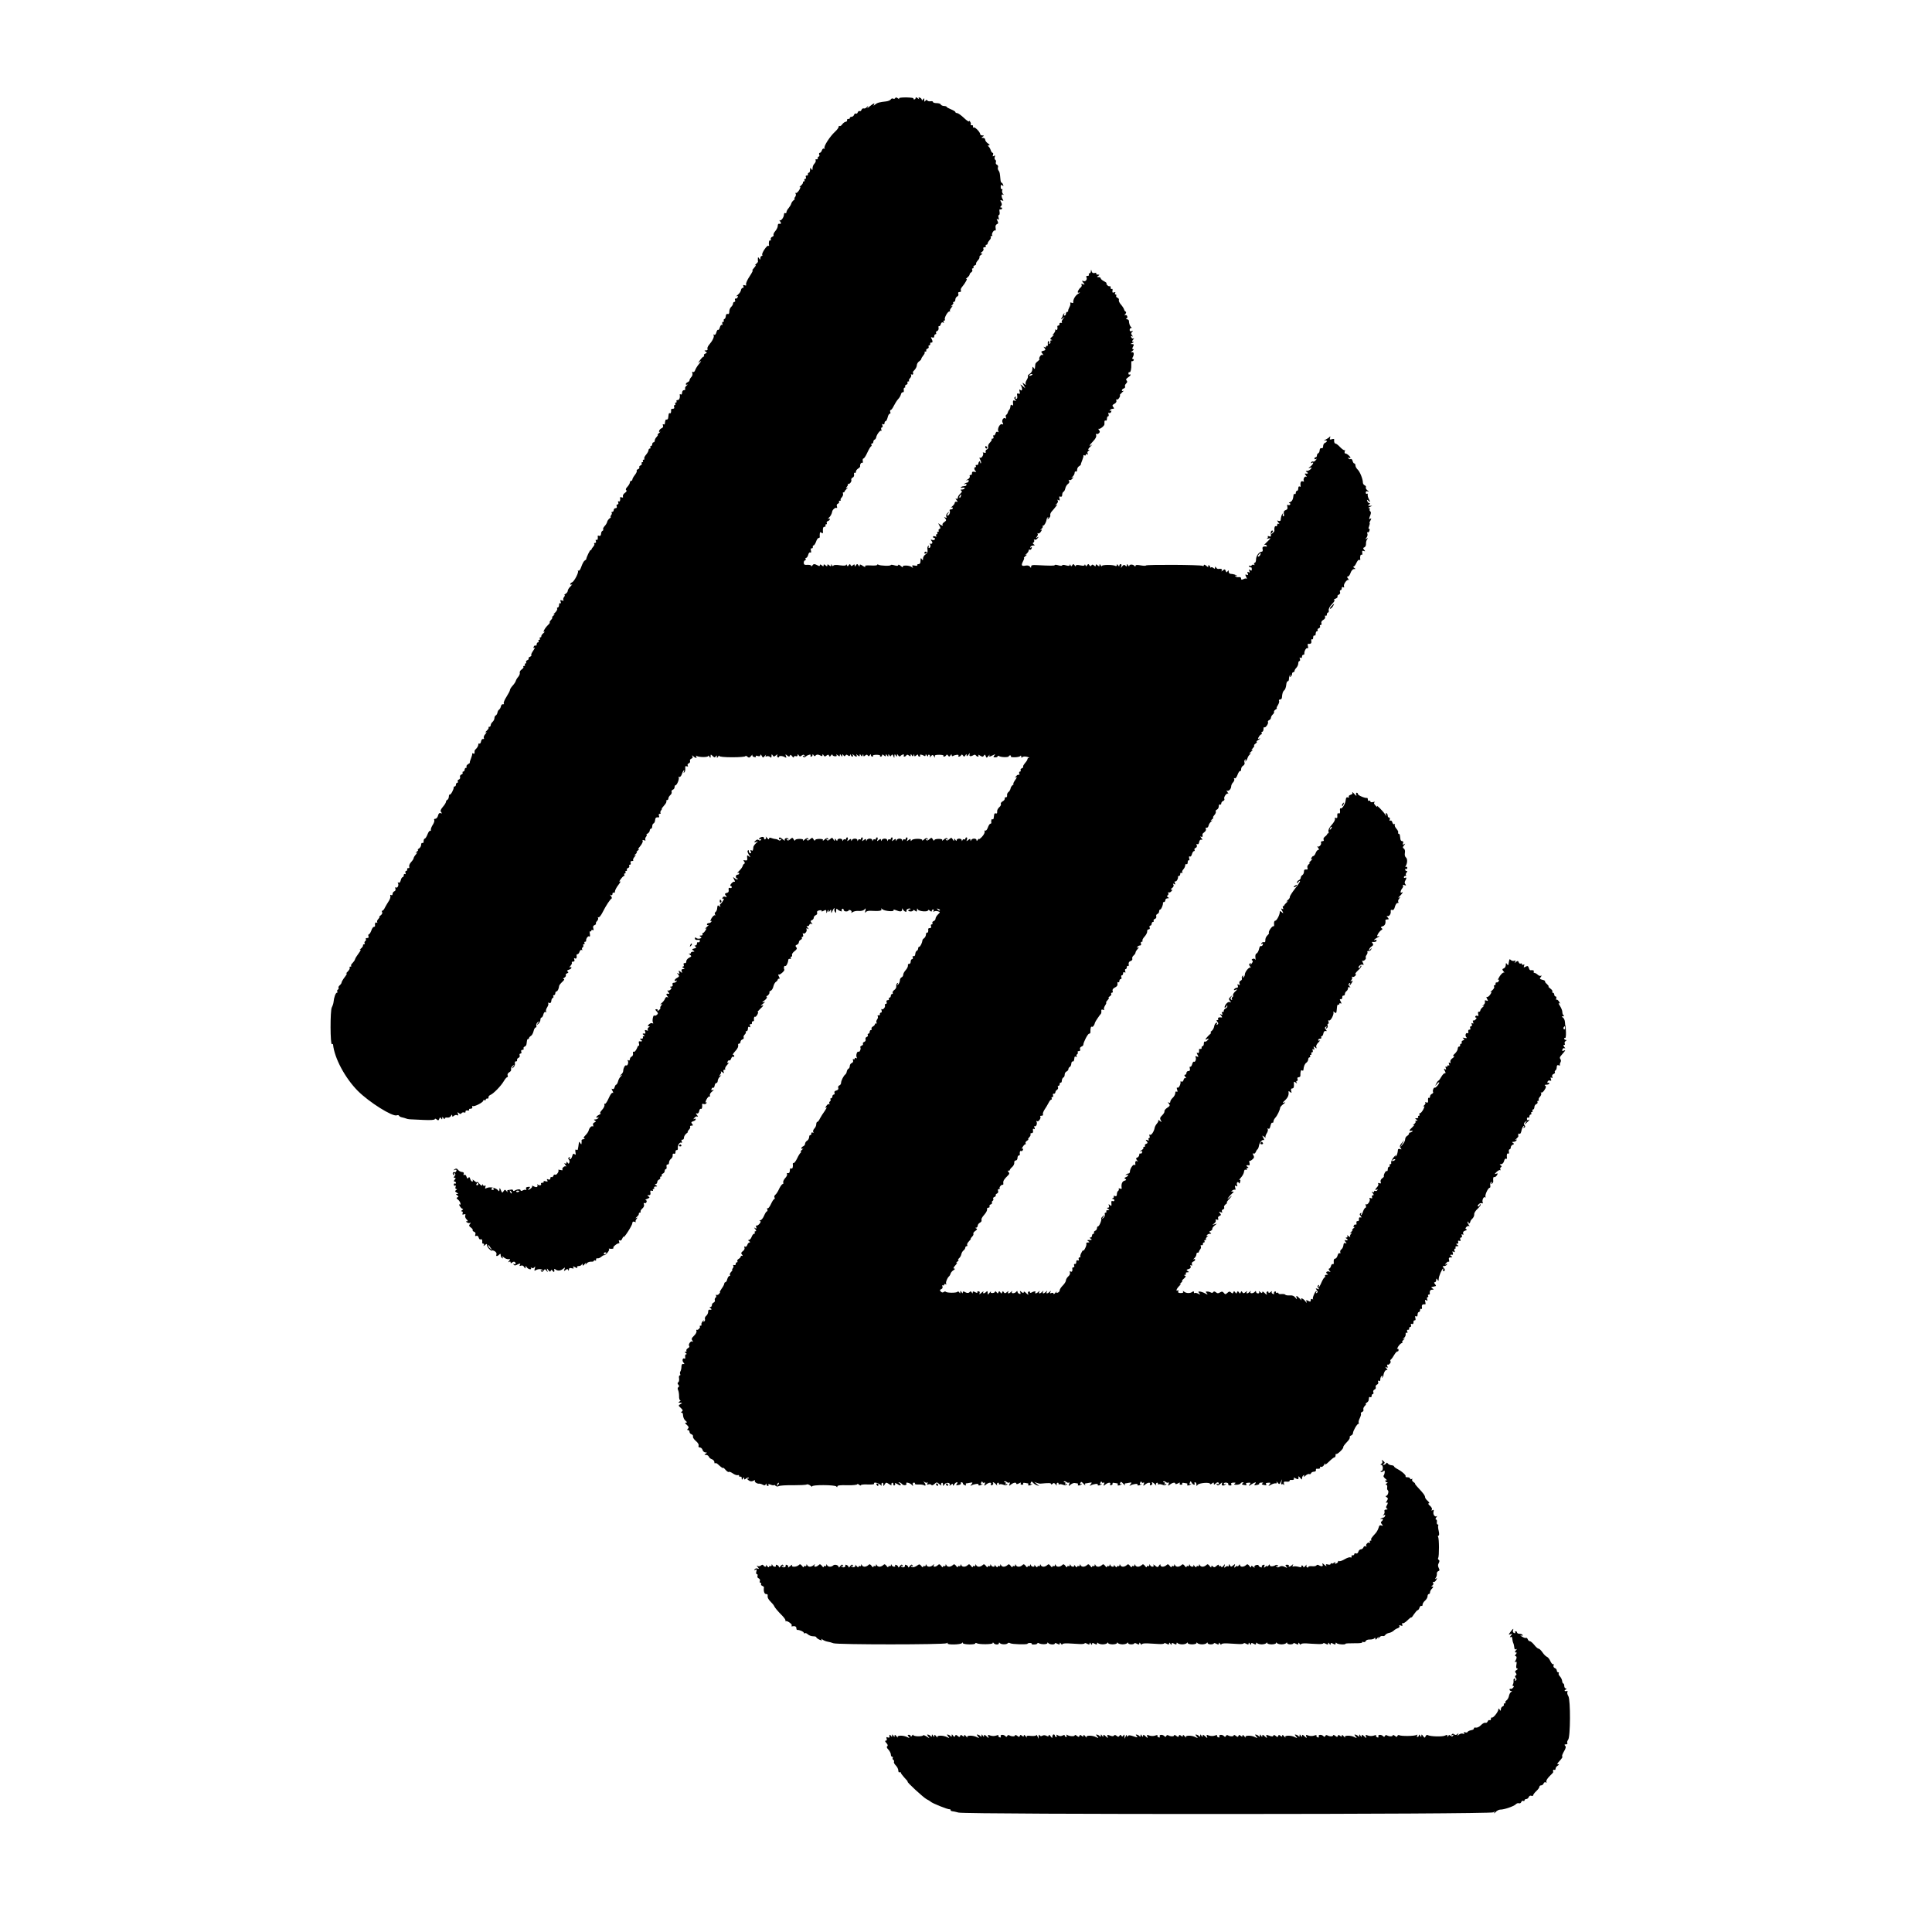
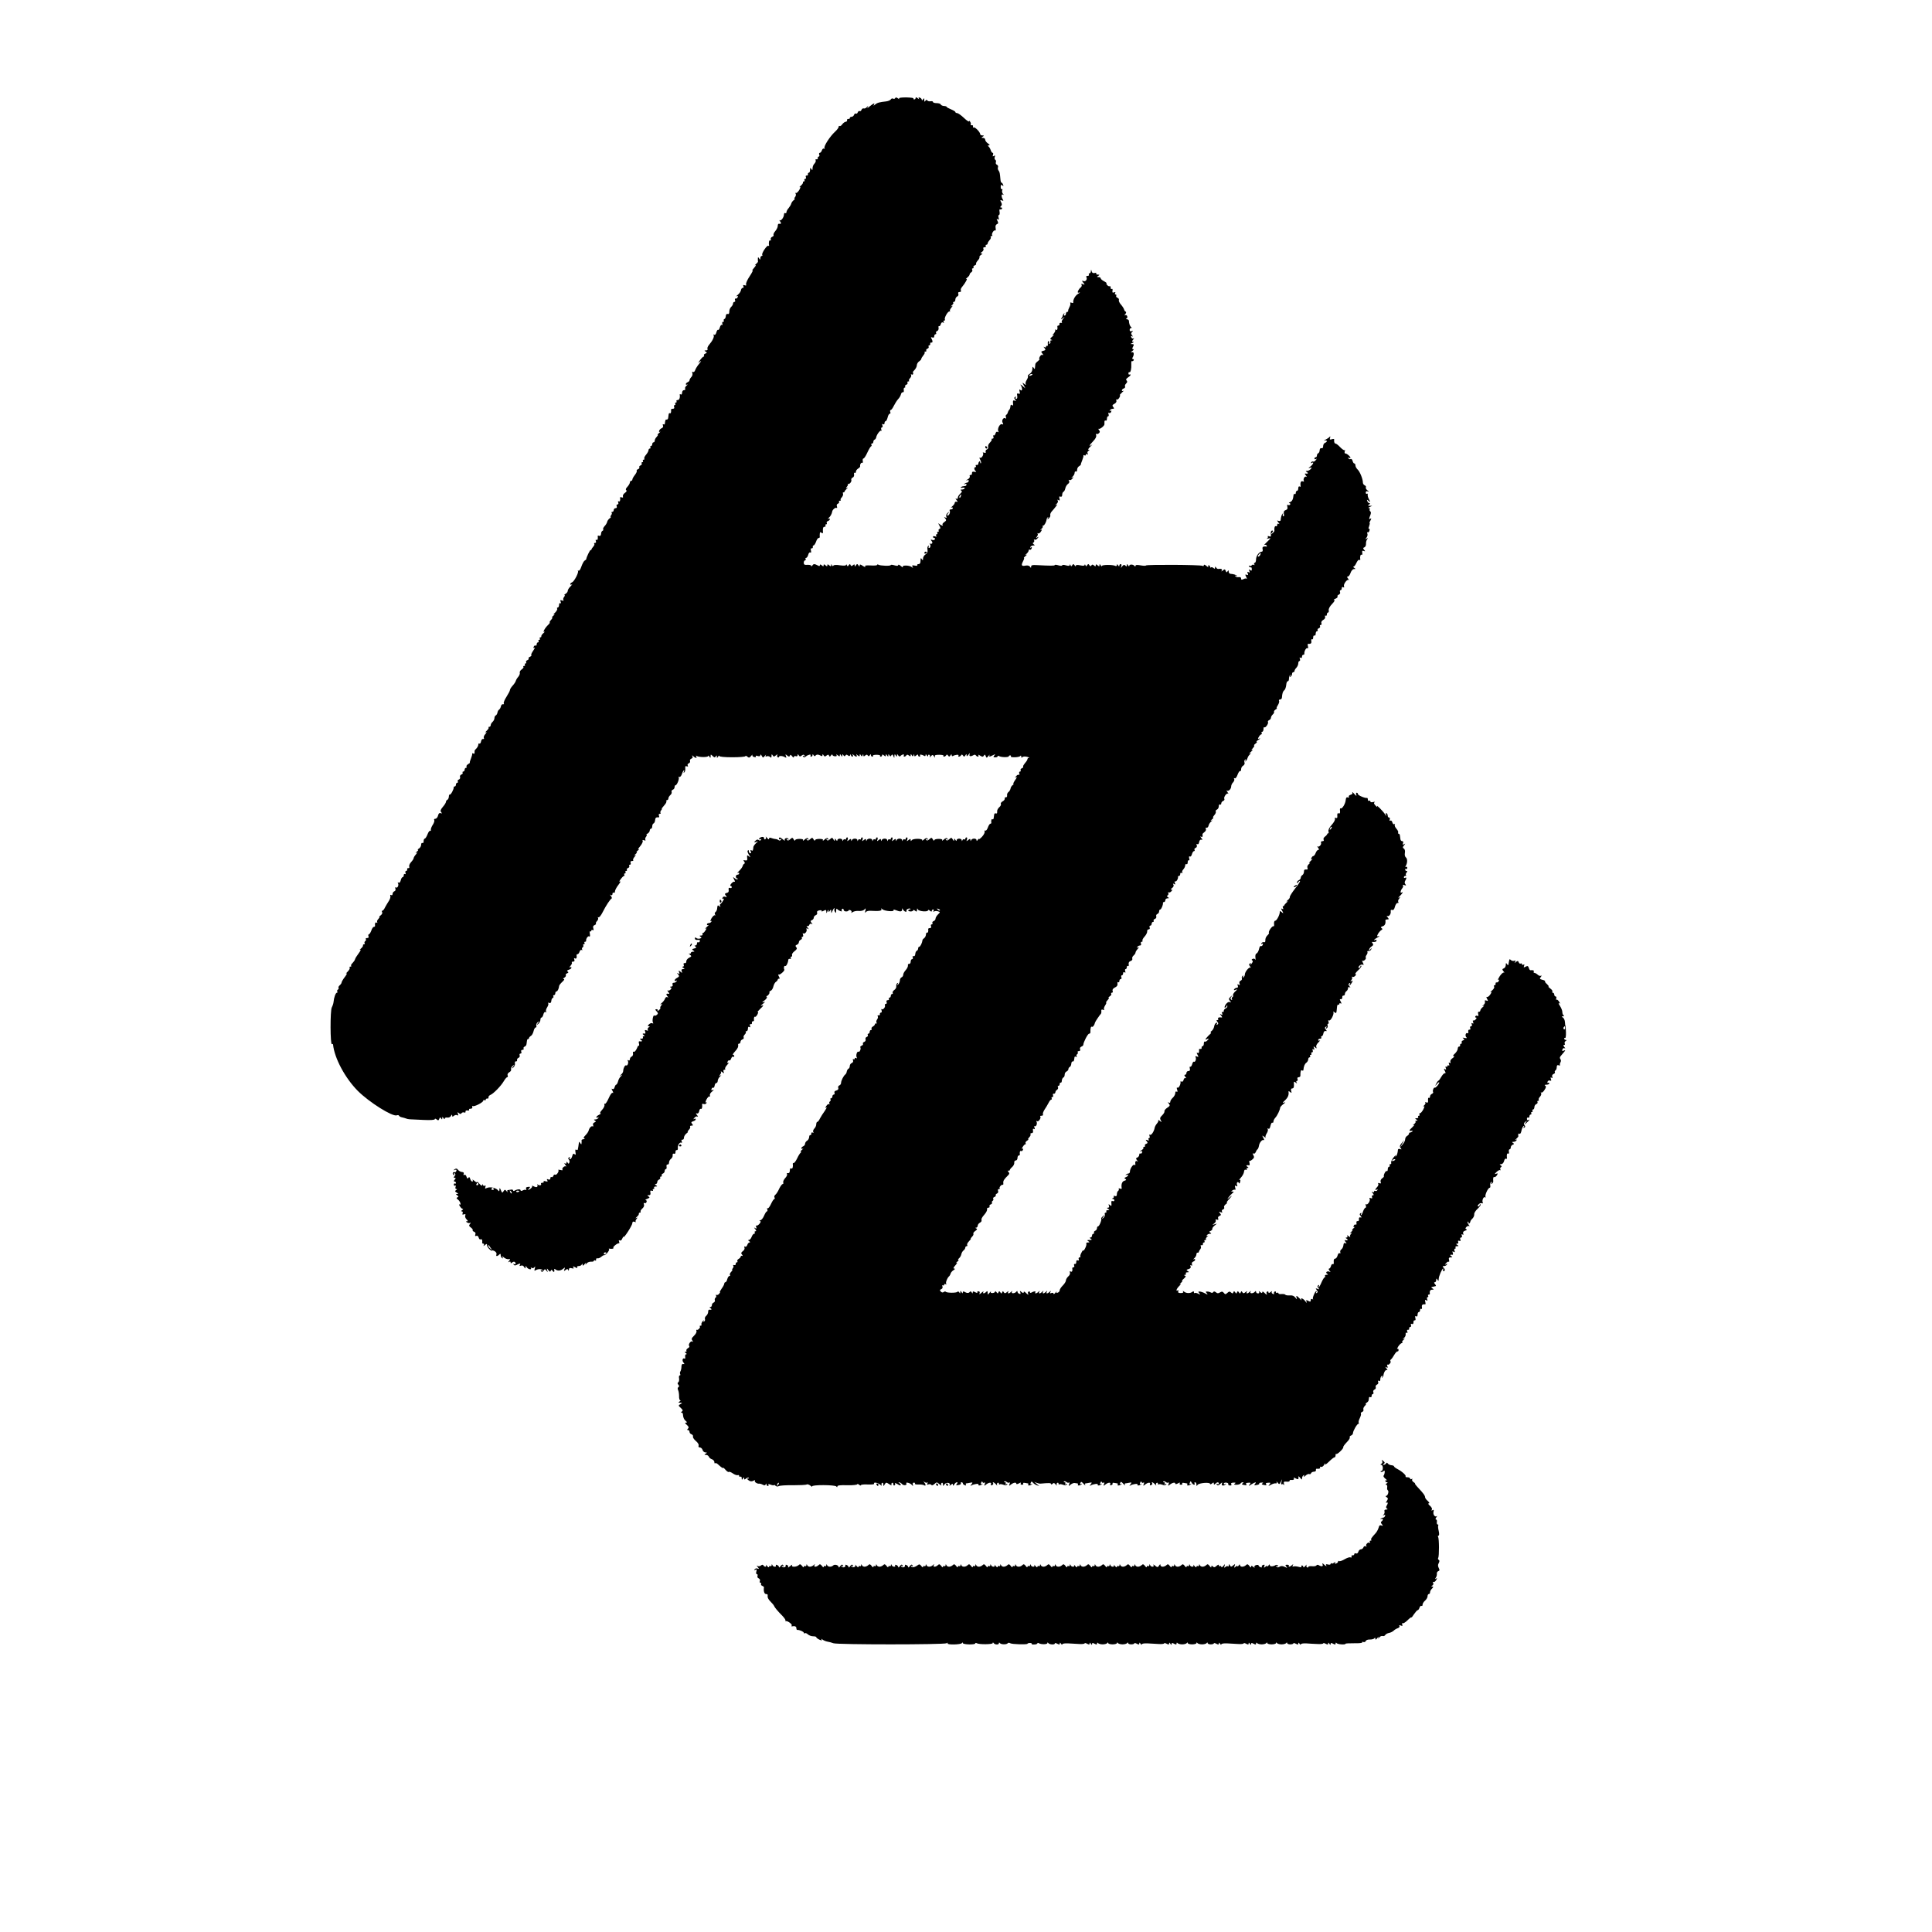
<svg xmlns="http://www.w3.org/2000/svg" version="1.0" width="1555pt" height="1555pt" viewBox="0 0 1555 1555" preserveAspectRatio="xMidYMid meet">
  <g transform="translate(0,1555) scale(0.1,-0.1)" fill="#000000" stroke="none">
    <path d="M7205 14760 c-3 -6 -11 -7 -17 -4 -6 4 -14 1 -18 -6 -5 -7 -21 -14 -37 -16 -54 -6 -71 -10 -89 -25 -15 -12 -16 -12 -9 0 9 16 -7 8 -39 -18 -16 -13 -18 -13 -12 -1 6 12 5 12 -6 -1 -7 -9 -19 -14 -25 -12 -7 3 -16 -2 -19 -11 -3 -9 -10 -13 -15 -10 -5 3 -12 -2 -15 -10 -3 -9 -10 -13 -15 -10 -5 3 -12 -2 -15 -10 -3 -9 -12 -16 -20 -16 -8 0 -14 -4 -14 -10 0 -5 -6 -9 -12 -7 -7 1 -12 -4 -10 -10 1 -7 -4 -13 -11 -13 -7 0 -19 -9 -27 -19 -7 -11 -17 -18 -22 -15 -4 3 -8 0 -8 -7 0 -7 -13 -24 -28 -38 -42 -38 -94 -119 -86 -133 4 -6 3 -8 -4 -4 -6 3 -13 -3 -17 -14 -3 -11 -11 -20 -17 -20 -5 0 -8 -7 -4 -15 3 -8 1 -15 -4 -15 -6 0 -9 -6 -8 -12 2 -7 -3 -12 -10 -10 -8 1 -11 -2 -7 -8 3 -6 -1 -17 -9 -26 -9 -8 -16 -25 -16 -37 0 -18 -2 -19 -10 -7 -8 12 -10 11 -10 -7 0 -13 -4 -23 -10 -23 -5 0 -9 -6 -7 -12 1 -7 -3 -12 -10 -11 -7 2 -10 -4 -7 -12 4 -8 1 -15 -6 -15 -6 0 -8 -4 -5 -10 3 -5 1 -10 -4 -10 -6 0 -10 -4 -8 -9 1 -5 -7 -17 -18 -26 -11 -9 -14 -14 -8 -10 8 4 6 -6 -4 -24 -10 -16 -22 -27 -27 -24 -5 3 -6 1 -2 -6 4 -6 2 -18 -4 -26 -7 -8 -9 -15 -4 -15 4 0 0 -6 -9 -12 -9 -7 -17 -20 -19 -28 -2 -8 -11 -23 -20 -34 -10 -11 -18 -26 -18 -33 0 -8 -4 -11 -10 -8 -5 3 -10 -2 -10 -12 -1 -24 -25 -55 -36 -45 -4 4 -2 -1 5 -10 12 -16 9 -22 -11 -19 -5 0 -8 -7 -8 -17 0 -11 -9 -29 -20 -42 -11 -12 -17 -27 -14 -31 3 -5 -2 -12 -11 -15 -9 -4 -14 -13 -11 -21 3 -8 1 -11 -4 -8 -9 6 -15 -17 -10 -40 1 -5 -2 -7 -5 -3 -10 9 -57 -61 -50 -73 4 -5 1 -9 -4 -9 -6 0 -11 -8 -11 -17 0 -15 -2 -16 -10 -3 -8 13 -10 12 -10 -2 0 -10 0 -21 1 -24 0 -3 -8 -12 -18 -21 -10 -8 -11 -11 -3 -7 8 4 4 -5 -10 -21 -14 -16 -20 -25 -13 -21 7 4 -3 -17 -22 -46 -20 -29 -33 -59 -30 -67 4 -9 0 -11 -11 -7 -12 4 -15 2 -10 -9 3 -8 0 -14 -6 -12 -5 1 -12 -7 -14 -18 -1 -10 -13 -28 -26 -38 -13 -10 -17 -15 -9 -11 9 4 12 2 9 -7 -3 -8 -10 -13 -16 -12 -6 2 -9 -4 -6 -12 4 -8 1 -15 -5 -15 -6 0 -11 -6 -11 -14 0 -7 -7 -19 -15 -26 -8 -7 -15 -24 -15 -37 0 -17 -4 -23 -13 -20 -8 3 -14 -4 -15 -16 0 -12 -6 -23 -12 -25 -5 -2 -8 -8 -4 -13 3 -5 0 -9 -6 -9 -7 0 -9 -7 -6 -16 3 -8 2 -12 -4 -9 -5 3 -12 -6 -16 -20 -3 -13 -10 -23 -14 -20 -4 3 -11 -7 -14 -20 -4 -16 -11 -23 -18 -19 -7 4 -8 3 -4 -4 7 -12 -8 -44 -38 -79 -10 -12 -15 -26 -11 -32 3 -6 -2 -11 -12 -11 -15 0 -16 -2 -3 -10 12 -8 12 -10 -3 -16 -9 -3 -14 -10 -11 -15 3 -5 2 -9 -3 -9 -4 0 -17 -13 -28 -28 -19 -27 -19 -27 0 -12 12 9 10 3 -7 -17 -15 -18 -30 -42 -33 -53 -4 -11 -11 -17 -17 -14 -7 5 -9 1 -5 -9 3 -9 0 -23 -8 -31 -8 -8 -15 -20 -15 -26 0 -6 -7 -13 -15 -16 -8 -4 -15 -10 -15 -16 0 -5 6 -6 13 -3 6 4 4 0 -7 -9 -10 -8 -15 -19 -11 -25 3 -6 -1 -11 -9 -11 -9 0 -16 -9 -16 -21 0 -11 -5 -17 -10 -14 -6 4 -10 3 -9 -2 4 -24 -3 -43 -17 -43 -8 0 -12 -4 -9 -10 3 -5 1 -10 -5 -10 -6 0 -8 -4 -5 -10 3 -5 2 -10 -4 -10 -6 0 -8 -7 -5 -15 4 -9 0 -15 -10 -15 -9 0 -15 -3 -15 -7 3 -19 -2 -34 -9 -29 -5 3 -9 -1 -10 -9 -1 -8 -3 -22 -4 -29 -1 -8 -6 -14 -12 -13 -9 2 -11 -2 -15 -34 0 -5 -5 -7 -11 -4 -6 3 -7 -1 -4 -9 4 -9 0 -18 -9 -22 -9 -3 -18 -12 -21 -20 -4 -10 -1 -13 7 -9 6 4 3 -1 -7 -9 -11 -9 -16 -16 -12 -16 4 0 0 -7 -8 -16 -9 -8 -16 -22 -16 -30 0 -8 -4 -14 -10 -14 -5 0 -10 -7 -10 -15 0 -8 -5 -15 -11 -15 -5 0 -7 -4 -4 -10 3 -5 1 -10 -4 -10 -6 0 -11 -6 -11 -13 0 -8 -9 -24 -20 -37 -11 -12 -17 -27 -14 -31 3 -5 0 -9 -6 -9 -6 0 -8 -4 -5 -10 3 -5 1 -10 -5 -10 -6 0 -8 -5 -5 -10 3 -6 -1 -13 -9 -16 -9 -3 -13 -10 -10 -15 3 -5 -2 -12 -10 -15 -9 -3 -14 -10 -11 -14 3 -4 -4 -19 -15 -33 -11 -14 -20 -30 -20 -36 0 -6 -4 -11 -10 -11 -5 0 -10 -6 -10 -13 0 -7 -9 -23 -20 -35 -13 -13 -16 -23 -9 -28 6 -4 2 -12 -11 -21 -12 -8 -19 -21 -16 -29 3 -8 0 -11 -10 -7 -8 3 -14 2 -13 -3 4 -21 -2 -35 -11 -29 -6 3 -7 -1 -4 -9 4 -9 1 -16 -6 -16 -7 0 -10 -7 -6 -15 3 -9 0 -15 -9 -15 -8 0 -15 -7 -15 -15 0 -8 -5 -15 -12 -15 -6 0 -8 -3 -5 -7 4 -3 2 -12 -4 -20 -6 -7 -8 -13 -3 -13 4 0 0 -6 -10 -13 -9 -7 -18 -20 -19 -28 -2 -9 -11 -24 -20 -33 -9 -10 -15 -21 -12 -26 3 -5 0 -10 -5 -12 -6 -2 -12 -13 -12 -25 -1 -13 -7 -19 -15 -16 -8 3 -13 2 -12 -3 4 -21 -2 -35 -11 -29 -6 3 -7 -1 -4 -9 4 -10 1 -16 -7 -16 -7 0 -9 -3 -6 -7 4 -3 1 -13 -7 -22 -8 -9 -15 -19 -15 -23 -1 -5 -4 -7 -7 -5 -5 2 -35 -60 -35 -73 0 -3 -6 -8 -13 -12 -7 -4 -18 -25 -26 -47 -8 -24 -17 -38 -24 -34 -6 3 -8 3 -4 -2 9 -10 -29 -84 -47 -92 -8 -3 -15 -9 -15 -15 0 -5 6 -6 13 -2 6 4 2 -3 -10 -15 -13 -12 -23 -28 -23 -36 0 -8 -8 -19 -17 -24 -10 -6 -14 -11 -9 -11 5 0 3 -7 -4 -15 -6 -8 -9 -19 -5 -24 4 -7 -1 -8 -11 -4 -14 5 -16 3 -11 -11 4 -10 3 -15 -3 -11 -6 3 -10 -3 -10 -14 0 -12 -5 -21 -11 -21 -5 0 -8 -4 -4 -9 3 -6 -5 -20 -17 -32 -13 -12 -16 -19 -8 -15 8 4 6 0 -4 -8 -11 -9 -16 -16 -11 -16 4 0 0 -9 -10 -20 -10 -11 -14 -20 -10 -20 4 0 -1 -8 -11 -18 -27 -24 -50 -67 -32 -57 7 3 4 -1 -7 -10 -11 -9 -19 -21 -18 -26 2 -5 -2 -9 -8 -9 -5 0 -7 -4 -4 -10 3 -5 1 -10 -5 -10 -6 0 -8 -4 -5 -10 3 -5 1 -10 -4 -10 -6 0 -11 -7 -11 -16 0 -8 -4 -13 -9 -10 -5 3 -12 -1 -15 -10 -4 -10 -2 -13 6 -8 7 4 2 -6 -10 -23 -12 -17 -19 -33 -15 -36 3 -4 -2 -9 -11 -13 -9 -3 -14 -10 -11 -14 3 -4 -2 -11 -11 -14 -8 -3 -12 -10 -9 -16 3 -5 1 -10 -5 -10 -6 0 -8 -4 -5 -10 3 -5 1 -10 -6 -10 -7 0 -9 -3 -6 -7 4 -3 -2 -13 -14 -21 -11 -8 -18 -20 -15 -27 2 -7 -3 -21 -12 -32 -9 -10 -18 -25 -20 -33 -2 -8 -13 -25 -25 -38 -12 -13 -22 -29 -22 -35 0 -7 -13 -31 -28 -55 -15 -23 -25 -47 -22 -53 4 -5 1 -8 -6 -7 -7 2 -15 -6 -17 -17 -2 -11 -9 -23 -15 -27 -6 -3 -12 -15 -13 -25 -2 -9 -8 -19 -13 -21 -6 -2 -11 -12 -11 -22 0 -9 -7 -23 -15 -30 -8 -7 -15 -19 -15 -26 0 -8 -5 -14 -12 -14 -6 0 -9 -3 -5 -6 3 -4 -4 -15 -16 -26 -12 -11 -15 -16 -7 -12 10 5 9 1 -3 -14 -11 -11 -16 -26 -12 -32 3 -6 1 -9 -7 -8 -7 2 -14 -7 -16 -20 -2 -12 -8 -20 -13 -17 -5 4 -9 -1 -9 -9 0 -8 -7 -21 -15 -30 -9 -8 -16 -18 -15 -21 1 -21 -1 -25 -10 -20 -6 4 -10 3 -9 -2 1 -4 -3 -21 -10 -38 -7 -16 -11 -31 -9 -33 2 -2 -5 -8 -15 -13 -9 -6 -15 -14 -12 -20 4 -5 1 -9 -4 -9 -6 0 -11 -7 -11 -15 0 -8 -5 -15 -11 -15 -5 0 -8 -4 -5 -9 3 -5 -1 -12 -10 -15 -9 -3 -14 -13 -11 -20 3 -8 -1 -17 -9 -20 -9 -3 -12 -10 -9 -16 3 -5 1 -10 -4 -10 -6 0 -11 -7 -11 -15 0 -8 -4 -15 -10 -15 -5 0 -9 -3 -8 -7 3 -13 -24 -63 -31 -58 -4 2 -8 -6 -8 -18 -1 -12 -7 -23 -13 -25 -5 -2 -10 -9 -10 -15 0 -7 -11 -25 -25 -41 -19 -23 -22 -32 -14 -43 9 -10 9 -12 -3 -8 -11 4 -18 -2 -22 -19 -3 -14 -13 -26 -22 -26 -8 0 -12 -5 -9 -10 4 -6 -1 -23 -11 -38 -10 -15 -17 -33 -16 -41 2 -7 -1 -11 -6 -8 -4 3 -14 -10 -21 -29 -7 -18 -17 -34 -22 -34 -5 0 -9 -9 -9 -21 0 -11 -4 -17 -10 -14 -5 3 -10 -3 -10 -14 0 -11 -8 -25 -17 -30 -10 -6 -14 -11 -9 -11 6 0 1 -7 -10 -16 -10 -8 -12 -12 -4 -8 11 6 10 2 -2 -13 -10 -11 -18 -24 -18 -29 0 -6 -9 -20 -21 -33 -11 -12 -18 -28 -15 -36 3 -8 0 -14 -7 -12 -7 1 -11 -4 -9 -10 1 -7 -3 -13 -9 -13 -6 0 -8 -7 -5 -16 3 -8 2 -12 -4 -9 -6 3 -10 -1 -10 -9 0 -9 -4 -16 -9 -16 -5 0 -12 -11 -15 -25 -4 -16 -11 -23 -18 -19 -6 4 -8 3 -5 -4 10 -15 -3 -43 -16 -35 -6 4 -8 0 -4 -10 3 -9 0 -18 -9 -21 -8 -3 -14 -13 -14 -21 0 -10 -5 -13 -11 -9 -7 4 -10 1 -7 -7 3 -8 -2 -25 -11 -39 -9 -14 -23 -37 -31 -52 -7 -16 -17 -28 -22 -28 -5 0 -6 -5 -2 -12 4 -6 -1 -17 -11 -25 -11 -7 -15 -13 -11 -13 4 0 0 -7 -8 -16 -9 -8 -13 -20 -10 -26 4 -7 2 -8 -4 -4 -11 6 -16 -6 -13 -26 0 -5 -4 -8 -10 -8 -5 0 -15 -13 -20 -30 -6 -16 -15 -30 -20 -30 -4 0 -6 -7 -3 -15 4 -10 0 -15 -11 -15 -9 0 -14 -4 -10 -9 3 -5 1 -12 -5 -16 -6 -4 -8 -11 -5 -16 4 -5 1 -9 -4 -9 -6 0 -10 -4 -9 -9 2 -5 -6 -17 -17 -26 -11 -9 -13 -13 -5 -9 8 5 3 -8 -12 -28 -15 -20 -29 -42 -30 -49 -2 -8 -11 -21 -20 -30 -10 -9 -15 -19 -11 -23 3 -3 1 -6 -6 -6 -7 0 -10 -4 -6 -9 3 -6 -5 -20 -17 -32 -13 -12 -17 -18 -9 -14 8 5 3 -7 -12 -27 -15 -19 -27 -40 -27 -45 0 -6 -7 -16 -15 -23 -8 -7 -13 -16 -10 -20 3 -5 1 -11 -5 -15 -6 -4 -8 -11 -5 -16 4 -5 2 -9 -3 -9 -10 0 -24 -39 -27 -75 -1 -11 -7 -30 -14 -43 -14 -26 -13 -305 1 -296 4 3 8 2 9 -3 11 -110 97 -270 199 -373 92 -92 280 -210 314 -197 8 3 16 2 18 -3 2 -5 12 -11 23 -13 11 -2 27 -7 35 -10 17 -6 15 -6 138 -11 59 -3 92 0 92 6 0 6 6 5 15 -2 12 -10 16 -9 21 5 5 13 9 14 15 3 7 -10 9 -10 9 2 0 13 1 13 10 0 6 -9 10 -10 10 -3 0 6 9 10 20 8 11 -2 24 3 30 13 6 12 9 13 10 3 0 -11 3 -11 15 -1 8 6 20 8 26 4 9 -5 10 -2 5 11 -5 15 -4 16 8 6 10 -9 16 -9 21 -1 4 6 13 9 21 6 8 -3 13 0 11 7 -1 7 6 11 17 9 10 -2 15 1 12 6 -3 5 2 9 12 8 10 0 16 5 14 14 -2 8 0 12 3 8 10 -9 85 29 85 43 0 6 5 7 10 4 6 -3 10 -1 10 4 0 6 6 10 13 9 6 -2 11 3 9 10 -1 7 6 15 15 19 24 9 86 72 109 112 10 17 22 31 27 31 5 0 7 7 3 15 -3 9 3 19 14 25 11 6 17 16 14 24 -3 7 3 19 13 27 17 13 17 13 3 -6 -14 -18 -14 -19 2 -7 9 7 15 22 13 32 -2 11 1 19 8 17 7 -1 11 4 9 11 -1 7 4 15 12 18 8 3 12 12 9 20 -3 8 0 14 7 14 7 0 10 7 6 15 -3 9 0 15 10 15 8 0 12 5 9 10 -3 6 0 13 8 16 7 2 14 11 15 19 1 8 3 22 4 29 1 8 5 14 9 13 4 -1 7 2 7 7 0 5 7 13 15 18 9 4 18 22 22 38 4 17 11 30 17 30 6 0 8 6 5 14 -3 8 2 20 11 28 16 12 16 11 2 -7 -14 -19 -14 -19 3 -6 9 7 17 22 17 32 0 11 4 19 9 19 5 0 12 11 15 25 4 16 11 23 18 19 7 -4 8 -3 4 4 -4 6 0 22 9 35 8 13 12 27 8 32 -5 4 -1 6 7 3 11 -4 16 1 18 15 0 12 6 23 12 25 5 2 8 8 4 13 -3 5 0 9 5 9 6 0 11 7 11 15 0 8 4 15 9 15 9 0 19 20 22 45 1 6 12 20 26 33 14 12 19 22 11 22 -8 0 -6 5 5 11 9 6 15 14 12 20 -4 5 1 12 10 15 12 5 13 9 5 14 -9 5 -6 10 9 15 11 3 21 11 21 16 0 6 -6 7 -12 3 -7 -4 -5 2 5 13 9 11 14 23 10 26 -3 4 1 7 10 7 11 0 14 5 10 17 -4 11 -3 14 5 9 11 -6 17 5 13 27 0 4 3 7 8 7 5 0 13 9 16 20 4 11 11 17 17 14 6 -4 8 -2 4 4 -3 6 -2 13 4 17 6 4 8 11 5 16 -4 5 -1 9 5 9 6 0 8 5 5 10 -3 6 -1 10 4 10 6 0 10 3 9 8 -3 15 15 42 24 35 7 -4 9 4 6 20 -3 15 -1 24 3 21 5 -3 9 0 9 6 0 6 5 8 11 4 7 -4 9 0 5 14 -5 13 -1 22 10 26 9 4 14 9 11 12 -3 4 1 13 9 21 8 8 11 19 8 25 -4 6 -3 8 3 5 6 -4 21 15 34 41 27 54 61 105 72 110 4 2 2 11 -5 20 -10 12 -10 14 0 8 7 -4 12 -1 12 9 0 9 5 13 10 10 6 -3 10 1 10 10 0 9 12 33 28 53 15 20 21 32 13 27 -9 -5 -7 2 5 18 10 15 23 27 27 27 5 0 5 5 2 10 -3 6 -1 10 5 10 6 0 8 5 5 10 -3 6 -1 10 5 10 6 0 9 4 6 9 -3 5 1 12 10 15 8 3 12 10 9 16 -3 5 -1 10 5 10 7 0 10 7 6 15 -3 10 1 15 11 15 9 0 13 3 10 7 -4 3 1 15 10 26 13 15 14 19 3 13 -8 -4 -6 0 4 8 11 9 16 16 11 16 -5 0 0 7 11 16 10 8 12 12 4 8 -8 -5 -3 7 13 25 15 18 24 38 20 44 -4 7 0 8 11 4 10 -4 15 -3 11 4 -4 5 -1 16 5 24 7 8 9 15 4 15 -5 0 -1 5 9 11 9 5 17 17 17 24 0 8 5 15 10 15 6 0 10 9 10 19 0 11 5 21 10 23 6 2 12 13 13 26 1 20 9 26 29 23 4 0 5 6 2 14 -4 8 -1 15 7 15 7 0 9 3 6 7 -4 3 -2 12 4 20 6 7 9 13 6 13 -3 0 5 12 18 26 14 15 22 30 19 35 -3 5 0 9 5 9 6 0 11 6 11 14 0 7 7 19 15 26 9 7 14 19 11 26 -3 7 2 15 10 18 8 3 14 12 14 21 0 8 3 15 8 15 11 0 32 52 25 63 -3 6 -1 7 4 4 6 -4 16 6 22 23 5 17 13 30 16 30 3 0 3 -5 -1 -12 -4 -6 -3 -8 4 -5 5 4 9 18 8 31 -2 18 1 23 12 18 10 -3 13 -1 8 6 -4 7 -1 15 8 18 8 3 13 11 10 19 -3 7 2 15 11 19 10 3 13 11 9 18 -6 10 -4 11 7 1 16 -16 33 -17 23 -1 -5 7 -3 8 5 3 19 -11 91 -11 91 0 0 6 5 3 10 -5 8 -13 10 -12 10 3 0 17 1 17 16 2 14 -13 19 -14 25 -3 7 10 9 10 9 -2 0 -13 1 -13 10 0 5 8 10 11 10 5 0 -6 42 -10 105 -10 58 0 105 4 105 9 0 5 7 3 15 -4 13 -11 18 -10 31 6 9 10 13 14 10 8 -3 -7 3 -14 14 -17 12 -3 18 -1 14 5 -4 6 1 8 15 3 14 -4 21 -2 21 7 0 8 5 6 11 -5 10 -18 11 -18 26 0 8 10 11 12 7 4 -5 -10 -3 -13 8 -8 9 3 21 0 27 -6 8 -8 11 -6 11 8 0 16 2 17 9 6 8 -13 12 -13 27 0 10 8 15 9 11 2 -4 -6 -3 -14 3 -18 5 -3 10 -2 10 3 0 11 30 9 49 -3 11 -6 13 -4 7 10 -6 16 -4 16 10 4 14 -11 18 -11 22 -1 3 10 8 8 18 -5 7 -10 14 -13 14 -6 0 7 7 10 15 7 9 -4 15 0 15 7 0 11 2 11 9 0 8 -12 12 -12 24 -2 12 9 17 9 23 0 5 -8 3 -9 -6 -4 -9 5 -11 4 -6 -4 6 -9 11 -9 23 1 18 15 45 20 37 7 -3 -5 0 -9 5 -9 6 0 11 6 11 13 0 9 3 8 9 -2 5 -8 11 -9 15 -3 7 11 24 11 44 -1 7 -5 12 -3 12 5 0 10 3 9 9 -1 8 -12 12 -12 24 -2 12 9 16 9 20 -1 4 -10 8 -10 16 2 6 8 11 10 11 5 0 -6 9 -11 20 -12 13 -1 18 2 13 10 -4 7 0 6 10 -2 14 -11 17 -11 17 0 0 11 2 11 10 -1 9 -13 10 -13 10 0 0 12 2 12 9 1 6 -9 10 -10 16 -2 5 9 10 9 20 1 10 -8 14 -7 18 2 4 10 6 10 6 1 1 -7 6 -13 12 -13 5 0 7 6 3 13 -6 10 -4 10 7 0 7 -7 17 -13 22 -13 4 0 5 6 1 13 -5 8 -2 8 9 -2 14 -11 17 -11 17 0 0 12 2 12 9 0 7 -11 9 -11 14 0 5 12 6 12 6 0 1 -10 4 -11 15 -2 11 9 16 9 21 0 6 -8 10 -7 16 2 6 10 9 11 9 2 0 -7 5 -13 11 -13 5 0 8 3 6 8 -3 4 10 7 28 7 18 0 31 -3 29 -7 -3 -4 0 -8 5 -8 6 0 11 5 11 11 0 8 5 8 15 -1 12 -10 15 -10 15 1 0 11 2 11 10 -1 9 -13 10 -13 10 0 0 12 2 12 9 1 7 -11 10 -11 16 0 6 9 10 8 16 -7 7 -18 8 -18 8 1 1 17 3 17 11 5 9 -13 10 -13 10 0 0 13 1 13 10 0 6 -9 13 -11 18 -5 10 13 35 18 27 5 -3 -5 -2 -10 4 -10 5 0 13 5 16 10 5 8 11 7 21 -1 11 -9 14 -8 14 2 0 12 2 12 9 0 7 -11 9 -11 14 0 5 12 6 12 6 0 1 -11 4 -11 16 -1 10 9 15 9 15 1 0 -6 5 -11 11 -11 5 0 8 4 5 9 -7 11 13 9 32 -2 7 -5 12 -3 12 5 0 9 3 9 10 -2 7 -11 10 -11 10 -2 0 7 5 10 10 7 6 -4 8 -12 4 -18 -3 -7 1 -4 8 5 13 15 15 15 26 0 9 -13 10 -13 7 -2 -4 12 3 15 34 15 22 0 37 -3 35 -7 -3 -5 -1 -8 5 -8 5 0 13 5 17 11 4 8 9 7 15 -2 8 -12 11 -11 19 1 7 11 10 11 10 2 0 -7 4 -10 10 -7 18 11 51 14 45 4 -4 -5 -2 -9 4 -9 5 0 13 5 17 11 4 8 9 7 15 -2 8 -12 11 -11 19 1 8 13 10 13 10 1 0 -11 4 -9 15 5 11 14 14 15 9 2 -6 -17 10 -19 33 -5 6 4 14 3 18 -3 3 -5 11 -10 16 -10 6 0 7 5 4 11 -4 6 3 5 14 -3 18 -11 23 -11 30 0 6 11 10 10 15 -4 6 -16 8 -16 22 2 9 10 13 13 9 7 -8 -16 0 -16 28 -1 19 10 20 9 10 -3 -10 -12 -8 -15 8 -15 10 0 19 4 19 9 0 4 5 5 12 1 15 -10 78 -11 78 -1 0 4 5 7 11 7 5 0 8 -3 5 -8 -7 -11 68 -9 76 3 5 6 8 4 8 -5 0 -9 3 -11 8 -5 4 6 20 8 37 4 17 -4 24 -7 18 -8 -7 0 -13 -6 -13 -11 0 -6 -9 -20 -20 -32 -10 -12 -17 -24 -15 -28 3 -5 -2 -11 -11 -14 -8 -3 -12 -10 -9 -16 3 -5 1 -10 -5 -10 -7 0 -9 -7 -6 -16 3 -8 2 -13 -3 -10 -5 3 -15 -2 -22 -11 -12 -14 -12 -16 0 -8 8 5 5 -6 -8 -23 -12 -18 -19 -32 -14 -32 4 0 2 -4 -6 -9 -8 -5 -16 -18 -17 -27 -2 -10 -9 -23 -17 -29 -8 -5 -13 -18 -11 -27 1 -10 -3 -16 -9 -15 -7 1 -11 -3 -10 -10 2 -7 -6 -17 -17 -23 -11 -6 -18 -16 -14 -21 3 -6 -3 -18 -14 -27 -10 -9 -18 -25 -16 -35 1 -12 -2 -17 -10 -14 -7 3 -13 -1 -14 -9 -1 -8 -3 -21 -4 -29 -1 -8 -5 -12 -10 -9 -7 5 -12 -10 -9 -28 0 -5 -3 -8 -8 -8 -5 0 -14 -14 -20 -31 -6 -17 -15 -28 -21 -24 -5 3 -7 0 -5 -8 3 -7 -6 -26 -20 -41 -14 -15 -25 -23 -25 -19 0 4 -5 1 -10 -7 -6 -10 -10 -11 -10 -2 0 16 -37 16 -43 0 -4 -10 -6 -9 -6 1 -1 11 -4 11 -18 0 -15 -12 -16 -12 -10 4 3 9 2 17 -3 17 -6 0 -10 -5 -10 -11 0 -5 -4 -8 -9 -5 -5 4 -12 0 -14 -6 -4 -10 -6 -10 -6 0 -1 6 -10 12 -21 12 -11 0 -20 -6 -20 -12 0 -9 -4 -8 -10 2 -9 13 -10 13 -10 0 -1 -11 -3 -11 -11 3 -10 17 -12 17 -29 2 -14 -12 -20 -13 -26 -4 -5 8 -3 10 6 4 9 -6 11 -4 6 4 -6 9 -13 8 -29 -6 -11 -10 -17 -13 -14 -7 5 8 -4 12 -28 12 -20 0 -35 -5 -35 -11 0 -7 -5 -4 -11 6 -10 17 -12 17 -29 2 -14 -12 -20 -13 -26 -4 -5 8 -3 10 6 4 9 -6 11 -4 6 4 -6 9 -13 8 -29 -6 -11 -10 -17 -13 -14 -7 9 16 -75 17 -85 1 -6 -9 -8 -8 -8 2 0 11 -3 11 -17 0 -15 -12 -16 -12 -10 4 3 9 2 17 -3 17 -6 0 -10 -5 -10 -11 0 -5 -4 -8 -9 -5 -5 4 -12 0 -14 -6 -4 -10 -6 -10 -6 0 -1 16 -38 16 -44 0 -4 -10 -6 -9 -6 1 -1 11 -4 11 -18 0 -15 -12 -16 -12 -10 4 3 9 2 17 -3 17 -6 0 -10 -5 -10 -11 0 -5 -4 -8 -9 -5 -5 4 -12 0 -14 -6 -4 -10 -6 -10 -6 0 -1 16 -38 16 -44 0 -4 -10 -6 -9 -6 1 -1 11 -4 11 -18 0 -15 -12 -16 -12 -10 4 3 9 2 17 -3 17 -6 0 -10 -5 -10 -11 0 -5 -4 -8 -9 -5 -5 4 -12 0 -14 -6 -4 -10 -6 -10 -6 0 -1 16 -38 16 -44 0 -4 -10 -6 -9 -6 1 -1 11 -4 11 -18 0 -15 -12 -16 -12 -10 4 3 9 2 17 -3 17 -6 0 -10 -5 -10 -11 0 -5 -4 -8 -9 -5 -5 4 -12 0 -14 -6 -4 -10 -6 -10 -6 0 -1 16 -38 16 -44 0 -4 -10 -6 -9 -6 1 -1 11 -4 11 -18 0 -15 -12 -16 -12 -10 4 3 9 2 17 -3 17 -6 0 -10 -5 -10 -11 0 -5 -4 -8 -9 -5 -5 4 -12 0 -14 -6 -4 -10 -6 -10 -6 0 -1 6 -10 12 -21 12 -11 0 -20 -6 -20 -12 0 -9 -4 -8 -10 2 -9 13 -10 13 -10 0 -1 -11 -3 -11 -11 3 -10 17 -12 17 -29 2 -14 -12 -20 -13 -26 -4 -5 8 -3 10 6 4 9 -6 11 -4 6 4 -6 9 -13 8 -29 -6 -11 -10 -17 -13 -14 -6 5 7 -4 11 -28 11 -20 0 -35 -5 -35 -11 0 -7 -5 -4 -11 6 -10 17 -12 17 -29 2 -14 -12 -20 -13 -26 -4 -5 8 -3 10 6 4 9 -6 11 -4 6 4 -6 9 -13 8 -29 -6 -11 -10 -17 -13 -14 -6 5 7 -4 11 -28 11 -20 0 -35 -5 -35 -11 0 -7 -5 -4 -11 6 -10 17 -12 17 -29 2 -14 -12 -20 -13 -26 -4 -5 8 -3 10 6 4 8 -5 11 -4 6 3 -9 15 -38 3 -29 -12 3 -6 -3 -3 -14 7 -22 19 -33 22 -33 6 0 -5 5 -7 12 -3 7 4 8 3 4 -5 -5 -7 -12 -9 -19 -3 -7 5 -19 9 -27 9 -8 1 -23 4 -32 8 -12 5 -18 3 -18 -6 0 -8 -6 -5 -16 7 -8 10 -13 14 -10 7 4 -6 2 -14 -4 -18 -5 -3 -10 0 -10 8 0 10 -7 13 -20 10 -11 -3 -20 -10 -20 -15 0 -5 5 -6 12 -2 7 4 8 3 4 -5 -5 -8 -12 -9 -19 -2 -8 6 -17 4 -27 -7 -13 -14 -12 -15 5 -9 20 7 20 7 0 -10 -11 -10 -20 -24 -21 -30 -2 -30 -5 -34 -16 -27 -8 5 -9 2 -5 -10 5 -12 3 -16 -5 -13 -7 2 -12 10 -10 16 1 7 -2 10 -8 6 -6 -4 -3 -16 7 -33 16 -24 16 -26 1 -14 -14 11 -16 10 -14 -12 3 -19 -1 -24 -16 -21 -16 3 -17 1 -8 -9 6 -9 7 -15 1 -18 -5 -1 -11 -10 -13 -18 -2 -8 -14 -26 -28 -39 -14 -13 -19 -20 -12 -17 6 4 12 2 12 -3 0 -6 -6 -11 -13 -11 -8 0 -14 -7 -14 -15 0 -8 5 -15 10 -15 6 0 7 -3 4 -6 -4 -4 -14 -1 -23 7 -16 13 -16 12 -5 -10 7 -13 9 -21 4 -18 -5 3 -17 -3 -26 -14 -9 -10 -12 -19 -7 -19 6 0 10 -5 10 -11 0 -6 -6 -9 -14 -6 -10 4 -13 0 -11 -15 3 -14 -2 -22 -16 -25 -16 -5 -17 -8 -7 -21 11 -13 10 -15 -4 -10 -10 4 -19 1 -22 -8 -4 -9 -2 -12 5 -8 8 4 8 0 0 -14 -6 -12 -16 -24 -21 -27 -6 -4 -7 -12 -3 -18 5 -9 3 -9 -8 0 -11 9 -14 7 -16 -14 0 -14 -7 -29 -13 -33 -7 -4 -9 -13 -5 -20 5 -8 4 -11 -1 -7 -5 3 -17 -8 -27 -24 -9 -17 -12 -27 -5 -23 7 4 8 3 4 -4 -4 -7 -14 -12 -22 -12 -8 0 -14 -5 -14 -11 0 -5 6 -7 13 -4 6 4 1 -3 -13 -15 -14 -12 -19 -19 -12 -15 11 6 11 3 0 -14 -7 -12 -16 -21 -21 -21 -4 0 -5 -4 -2 -10 3 -5 -2 -10 -12 -10 -14 0 -15 -2 -5 -9 11 -6 10 -10 -3 -15 -10 -3 -23 -2 -30 4 -8 7 -12 6 -12 -4 0 -8 9 -13 23 -11 15 1 21 -2 17 -11 -3 -8 -9 -11 -14 -8 -5 3 -9 -2 -9 -10 0 -9 -6 -16 -12 -16 -10 0 -10 -2 0 -9 10 -6 8 -10 -10 -15 -19 -5 -20 -8 -8 -16 13 -8 12 -10 -2 -10 -10 0 -18 -5 -18 -11 0 -5 -6 -7 -12 -4 -7 4 -5 0 4 -8 16 -13 16 -15 -6 -26 -13 -7 -23 -20 -22 -30 0 -9 -5 -15 -13 -13 -8 2 -11 -3 -8 -13 4 -8 1 -15 -6 -15 -8 0 -6 -4 3 -10 13 -8 13 -10 -2 -10 -12 0 -15 -5 -11 -17 6 -16 5 -16 -10 -4 -15 12 -17 12 -11 -4 6 -14 4 -16 -7 -10 -12 7 -12 6 -1 -7 11 -14 10 -18 -7 -28 -12 -6 -21 -15 -21 -21 0 -6 5 -7 12 -3 7 4 8 3 4 -4 -4 -7 -14 -12 -23 -12 -9 0 -13 -6 -9 -15 3 -10 -1 -15 -12 -16 -10 0 -12 -3 -5 -6 10 -3 10 -7 0 -18 -7 -7 -16 -10 -22 -7 -5 3 -4 -2 4 -12 8 -9 10 -16 5 -15 -21 4 -26 -2 -13 -18 10 -12 10 -14 1 -9 -7 4 -15 0 -19 -11 -3 -10 -15 -26 -27 -36 -12 -10 -14 -15 -6 -11 12 6 13 5 3 -8 -7 -8 -11 -17 -8 -20 3 -3 -2 -11 -12 -19 -9 -8 -14 -9 -10 -3 3 6 0 11 -8 11 -13 0 -13 -3 0 -17 13 -14 13 -19 2 -28 -8 -7 -17 -9 -20 -6 -9 10 -20 -43 -11 -57 4 -8 3 -9 -5 -5 -6 4 -18 0 -27 -8 -12 -12 -12 -16 -2 -16 10 0 10 -2 -1 -9 -7 -5 -11 -14 -7 -20 5 -7 1 -8 -10 -4 -13 5 -16 3 -11 -10 3 -9 3 -16 -1 -16 -19 3 -25 -2 -12 -11 11 -7 11 -10 2 -10 -7 0 -10 -4 -7 -10 3 -6 -2 -10 -12 -10 -15 0 -16 -2 -3 -10 14 -9 7 -15 -14 -11 -5 1 -6 -7 -3 -18 3 -11 2 -19 -2 -18 -3 1 -8 -2 -9 -8 -10 -27 -24 -45 -32 -40 -5 3 -7 -3 -5 -14 2 -11 -3 -22 -11 -25 -8 -3 -14 -13 -14 -21 0 -10 -5 -13 -12 -9 -6 4 -8 3 -5 -4 9 -13 -2 -44 -13 -37 -9 5 -23 -21 -24 -45 0 -8 -7 -21 -16 -28 -13 -12 -13 -13 0 -7 11 5 10 2 -2 -7 -9 -8 -20 -26 -23 -41 -4 -15 -11 -27 -15 -27 -4 0 -10 -9 -13 -21 -4 -13 -10 -18 -17 -14 -9 6 -9 2 0 -15 7 -14 8 -20 1 -16 -6 4 -19 -14 -32 -44 -12 -27 -25 -47 -30 -44 -5 3 -6 -1 -4 -9 3 -7 -5 -25 -19 -40 -14 -15 -20 -27 -13 -28 7 0 2 -5 -10 -11 -13 -6 -23 -15 -23 -20 0 -5 5 -6 12 -2 7 4 8 3 4 -4 -4 -7 -15 -12 -24 -12 -13 0 -14 -2 -4 -9 11 -6 10 -10 -3 -15 -10 -4 -15 -12 -11 -22 3 -8 2 -13 -3 -10 -10 7 -28 -12 -33 -34 -2 -8 -13 -25 -25 -37 -15 -15 -19 -23 -10 -26 7 -3 4 -6 -6 -6 -9 -1 -16 -4 -16 -8 1 -5 1 -15 0 -23 -1 -13 -2 -13 -11 0 -8 13 -10 13 -11 -2 -1 -10 -3 -22 -4 -28 -1 -5 -3 -15 -4 -21 0 -5 -6 -7 -12 -3 -8 5 -10 -1 -7 -20 4 -20 2 -24 -7 -16 -9 8 -14 4 -19 -15 -4 -14 -11 -25 -17 -25 -6 0 -7 5 -3 12 5 7 3 8 -5 3 -9 -5 -9 -11 -3 -17 6 -6 8 -17 5 -25 -5 -12 -7 -12 -14 -1 -7 10 -9 11 -9 0 0 -8 -5 -10 -12 -6 -8 5 -7 0 2 -11 8 -10 11 -16 5 -13 -12 7 -36 -17 -27 -27 4 -5 -4 -5 -16 -2 -13 3 -21 3 -18 0 9 -9 -14 -44 -25 -38 -5 4 -12 -1 -15 -9 -3 -9 -10 -13 -15 -10 -5 3 -9 -2 -9 -10 0 -10 -6 -13 -17 -9 -12 5 -14 3 -8 -7 6 -10 3 -12 -13 -8 -12 4 -20 2 -16 -3 3 -5 -2 -9 -11 -9 -9 0 -13 -4 -10 -10 3 -5 0 -10 -9 -10 -8 0 -16 3 -19 8 -2 4 -3 2 -1 -5 4 -18 -7 -23 -29 -12 -10 6 -17 7 -14 2 3 -5 -4 -15 -16 -23 -20 -12 -21 -12 -9 3 12 14 11 16 -7 14 -15 -1 -20 -6 -16 -16 3 -9 3 -12 -1 -9 -4 4 -15 3 -25 -3 -13 -6 -19 -6 -19 1 0 11 -28 9 -47 -3 -7 -5 -13 -4 -13 2 0 5 -8 8 -17 6 -10 -2 -22 -4 -26 -4 -5 -1 -5 -7 -2 -13 4 -7 0 -5 -7 4 -13 15 -15 15 -25 0 -10 -15 -12 -14 -21 8 -9 21 -11 22 -12 5 0 -12 -3 -16 -8 -9 -16 23 -66 35 -94 22 -14 -7 -16 -5 -11 8 4 11 2 15 -4 11 -6 -4 -14 -1 -16 5 -4 10 -6 10 -6 -1 -1 -8 -8 -4 -21 10 -10 13 -19 20 -20 15 0 -5 -10 -1 -22 10 -12 10 -18 13 -14 7 4 -7 3 -13 -3 -13 -5 0 -13 10 -16 21 -5 16 -9 18 -15 9 -6 -9 -10 -7 -15 9 -3 12 -11 18 -17 15 -7 -5 -9 -2 -6 7 4 10 -1 15 -14 16 -11 1 -25 9 -31 17 -9 12 -16 13 -27 5 -13 -9 -12 -10 2 -5 12 3 15 1 11 -9 -3 -8 -9 -13 -13 -10 -5 3 -11 1 -14 -4 -4 -5 -1 -13 5 -17 8 -5 9 -3 4 6 -5 9 -4 11 4 6 9 -6 9 -11 0 -22 -9 -11 -9 -14 1 -14 10 0 10 -3 0 -15 -9 -10 -9 -15 -1 -15 6 0 11 -5 11 -11 0 -5 -4 -8 -8 -5 -5 3 -9 -1 -9 -9 0 -8 5 -11 10 -8 6 4 8 0 4 -10 -4 -10 -1 -17 6 -17 8 0 8 -3 -2 -9 -11 -7 -10 -11 5 -20 14 -8 15 -11 4 -11 -13 0 -13 -1 0 -11 12 -8 12 -12 2 -16 -10 -4 -9 -8 4 -18 18 -13 30 -50 12 -39 -5 3 -4 -3 4 -15 7 -12 17 -21 23 -21 5 0 3 -5 -5 -10 -9 -6 -11 -10 -3 -10 7 0 10 -7 7 -15 -5 -11 -2 -13 10 -9 12 4 15 2 11 -9 -4 -8 1 -22 10 -31 12 -12 13 -16 3 -16 -10 0 -10 -3 2 -9 8 -6 19 -7 25 -3 5 3 5 -1 -2 -9 -10 -12 -9 -18 7 -29 10 -7 17 -17 15 -21 -3 -4 2 -10 11 -13 10 -4 14 -12 10 -22 -4 -11 -2 -15 8 -11 8 3 16 -2 19 -15 3 -11 10 -17 16 -13 10 5 15 -7 12 -27 0 -5 4 -8 10 -8 5 0 7 -6 3 -12 -5 -9 -2 -9 9 1 15 11 17 11 17 -1 0 -8 9 -23 20 -33 11 -10 20 -15 20 -11 0 4 9 2 21 -4 12 -7 18 -18 15 -26 -7 -17 6 -18 22 -2 9 9 12 8 12 -4 0 -9 5 -20 12 -24 7 -5 8 -3 3 7 -6 10 -2 9 11 -2 10 -9 27 -15 37 -14 15 3 16 1 5 -13 -10 -12 -10 -14 0 -8 7 4 12 2 12 -5 0 -8 3 -9 13 0 14 11 27 5 27 -11 0 -5 -5 -6 -12 -2 -7 4 -8 3 -4 -4 5 -9 13 -9 26 -2 25 13 33 13 24 -2 -5 -8 -2 -9 9 -5 10 4 20 0 26 -11 8 -14 10 -14 11 -2 0 13 2 13 9 1 5 -8 17 -16 25 -17 9 -1 13 2 10 8 -5 7 -2 8 6 3 7 -4 16 -2 22 6 6 10 7 7 3 -10 -6 -18 -4 -22 6 -15 20 12 49 12 56 1 4 -6 1 -7 -7 -2 -9 6 -11 4 -5 -5 6 -10 10 -10 20 3 10 14 12 14 24 -1 11 -15 11 -15 6 3 -5 19 -4 19 9 2 10 -14 15 -15 19 -5 4 10 8 10 16 -2 10 -14 16 -7 12 14 -1 5 4 4 11 -2 17 -13 41 -11 62 7 14 12 16 11 9 -5 -6 -16 -5 -17 9 -6 13 10 17 10 21 0 4 -9 6 -7 6 4 1 11 7 15 23 10 15 -4 19 -2 13 7 -6 10 -3 11 15 1 15 -8 20 -8 16 -1 -4 7 1 11 13 11 10 0 22 6 24 13 4 8 6 8 6 -2 1 -11 5 -10 17 5 8 10 13 12 9 4 -5 -12 -4 -12 7 1 7 9 23 15 36 14 12 -1 22 2 22 7 0 5 5 6 10 3 6 -4 9 -1 8 7 -2 7 3 12 11 10 7 -2 21 4 30 12 9 8 19 14 23 13 11 -3 47 40 40 48 -4 4 -2 6 3 5 19 -4 38 0 32 7 -7 7 34 39 45 36 4 -2 4 5 1 14 -4 11 -3 14 5 9 8 -4 16 2 21 16 6 13 10 19 10 13 1 -16 71 93 71 111 0 11 5 14 17 10 10 -4 14 -4 10 0 -4 4 -1 14 6 22 10 13 9 15 -3 8 -8 -4 -6 0 5 9 11 9 19 21 17 26 -1 5 3 9 9 9 5 0 8 4 5 8 -3 5 4 16 14 25 12 10 17 23 13 33 -4 11 -2 15 4 11 6 -4 13 0 17 8 3 8 0 15 -7 16 -7 0 -1 5 13 10 20 8 22 12 10 19 -13 8 -12 10 2 10 12 0 16 6 13 21 -3 15 0 19 11 15 9 -3 12 -1 9 4 -3 6 -1 10 5 10 6 0 8 5 5 10 -3 6 2 10 12 10 15 0 16 2 3 10 -10 6 -11 10 -2 10 6 0 12 7 12 15 0 9 7 18 15 21 8 4 12 10 9 15 -3 5 0 9 6 9 6 0 9 4 6 9 -3 5 1 11 9 15 8 3 15 12 15 21 0 8 4 15 9 15 6 0 8 9 6 20 -2 11 1 19 8 17 7 -1 12 6 12 16 0 10 7 24 16 30 9 7 15 20 13 29 -1 10 3 15 11 12 8 -3 12 2 12 13 -1 10 3 17 10 16 6 -1 10 5 9 15 -4 22 15 52 28 45 5 -4 7 1 3 10 -4 10 -2 16 6 14 7 -1 12 6 12 16 0 10 9 25 19 33 11 8 16 14 12 14 -4 0 0 7 8 16 9 8 14 20 11 25 -4 5 1 9 11 9 13 0 14 3 5 14 -10 11 -8 16 8 21 12 3 21 11 21 16 0 6 -6 7 -12 3 -9 -5 -9 -3 1 9 7 9 18 14 25 10 6 -4 5 1 -3 11 -12 14 -12 17 0 14 8 -2 15 7 17 20 2 12 8 20 13 17 8 -5 14 15 10 37 0 4 5 5 13 2 8 -3 17 0 22 7 4 7 3 10 -4 5 -6 -3 -4 7 4 24 9 17 20 28 25 25 5 -4 6 0 3 8 -3 9 5 22 18 32 14 11 16 15 6 12 -12 -4 -15 -2 -11 8 3 8 9 13 13 10 5 -3 10 5 12 17 2 13 8 22 14 21 5 -1 11 8 11 19 1 11 10 27 20 35 10 8 11 11 3 7 -12 -7 -13 -5 -3 8 7 8 9 19 5 24 -4 4 1 2 11 -5 15 -12 17 -12 11 3 -4 10 -1 16 7 16 7 0 9 3 6 7 -4 3 3 18 15 31 13 14 17 22 11 18 -9 -5 -11 -2 -7 8 3 9 10 14 14 11 5 -3 11 4 15 15 4 11 11 18 16 15 5 -4 9 -1 9 4 0 6 -4 11 -10 11 -5 0 2 12 15 26 23 25 29 38 26 57 0 4 3 7 9 7 5 0 10 6 10 14 0 8 7 17 16 20 8 3 13 10 10 15 -4 5 0 16 8 24 8 8 12 17 9 21 -4 3 -1 6 5 6 7 0 12 9 12 21 0 13 4 18 12 13 8 -5 9 -2 5 9 -4 10 -2 16 6 14 7 -1 11 4 9 11 -1 6 2 12 8 12 6 0 9 3 9 8 -3 18 2 33 9 28 4 -2 12 7 19 20 8 18 8 22 0 18 -7 -4 4 8 23 27 24 22 29 31 15 26 -16 -6 -15 -3 5 13 21 17 22 19 5 14 -14 -4 -12 0 7 13 15 11 24 23 20 29 -4 5 -6 8 -4 7 8 -4 30 22 25 30 -2 4 2 10 11 13 8 3 18 19 21 35 4 16 13 32 20 36 8 5 14 13 15 18 1 6 6 9 11 7 6 -1 5 7 -2 19 -6 12 -7 19 -1 15 9 -5 50 31 45 40 -7 11 -2 34 6 29 9 -5 24 24 26 50 0 6 7 9 14 7 7 -1 10 2 6 8 -3 5 -2 10 4 10 6 0 8 6 6 13 -3 6 6 21 20 31 19 15 23 22 14 32 -9 11 -7 15 5 20 9 3 16 13 16 20 0 8 7 17 15 20 8 4 12 10 9 15 -3 5 -1 9 5 9 6 0 8 8 4 18 -3 9 -3 14 1 10 12 -10 34 15 28 31 -4 10 -1 12 9 6 11 -7 11 -5 -1 10 -8 10 -10 16 -4 12 7 -4 15 0 18 9 3 9 11 12 18 8 10 -6 10 -4 0 8 -10 13 -10 17 3 22 8 3 15 12 15 20 0 7 7 17 16 20 9 3 14 12 11 20 -4 9 3 16 18 19 14 2 22 0 18 -5 -3 -6 4 -5 16 1 18 10 21 9 22 -6 0 -16 1 -16 9 2 6 13 9 15 9 5 1 -13 2 -13 11 0 8 12 10 12 10 -5 1 -18 2 -18 10 3 5 12 12 22 15 22 4 0 4 -4 1 -8 -2 -4 -1 -14 5 -22 7 -12 9 -9 9 10 0 14 4 20 8 14 9 -13 45 -27 37 -15 -3 5 -1 12 5 16 5 3 10 0 10 -7 0 -8 9 -14 20 -14 11 0 20 4 20 8 0 4 7 5 15 2 8 -4 12 -11 8 -18 -4 -6 0 -5 9 2 9 7 32 12 50 10 20 -2 38 3 46 12 11 13 12 11 7 -10 -4 -17 -3 -21 3 -12 5 8 24 13 43 11 64 -4 91 0 83 14 -6 8 -3 8 9 -2 19 -15 98 -21 89 -7 -3 6 3 6 14 2 39 -16 54 -15 55 2 0 14 2 14 7 2 4 -8 13 -16 20 -18 8 -1 11 2 8 7 -6 10 23 25 32 16 3 -3 0 -5 -6 -5 -7 0 -12 -4 -12 -8 0 -4 9 -8 20 -8 11 0 20 4 20 9 0 5 7 4 15 -3 12 -10 15 -9 16 6 0 15 2 16 7 4 8 -16 82 -22 82 -6 0 5 7 3 15 -4 10 -9 15 -9 15 -1 0 6 5 11 11 11 5 0 7 -5 3 -12 -4 -7 -3 -8 5 -4 6 4 20 5 31 1 19 -6 19 -6 -1 -26 -10 -10 -19 -25 -19 -33 0 -8 -7 -17 -16 -20 -8 -3 -12 -10 -9 -16 3 -5 1 -10 -5 -10 -7 0 -10 -7 -6 -15 3 -9 0 -15 -9 -15 -8 0 -14 -3 -14 -7 3 -19 -2 -34 -9 -29 -4 2 -9 -5 -9 -16 -1 -12 -8 -25 -15 -29 -7 -5 -13 -12 -13 -16 -2 -20 -17 -53 -26 -53 -5 0 -9 -6 -9 -14 0 -8 -5 -16 -10 -18 -6 -2 -12 -13 -13 -26 -1 -13 -6 -21 -14 -18 -7 3 -10 -1 -6 -10 3 -7 0 -14 -6 -14 -6 0 -11 -9 -11 -20 0 -11 -6 -19 -12 -18 -7 2 -12 -4 -10 -13 1 -8 -7 -25 -18 -37 -11 -12 -20 -28 -20 -37 0 -9 -6 -18 -13 -21 -7 -2 -14 -14 -14 -26 -1 -11 -7 -26 -14 -32 -9 -8 -10 -7 -4 3 5 9 4 12 -3 8 -5 -4 -9 -15 -8 -25 2 -9 -5 -23 -16 -30 -10 -7 -16 -18 -13 -23 4 -5 1 -9 -4 -9 -6 0 -11 -7 -11 -15 0 -8 -5 -15 -11 -15 -5 0 -7 -4 -4 -10 3 -5 -1 -10 -9 -10 -10 0 -13 -6 -10 -15 4 -8 1 -15 -6 -15 -7 0 -10 -6 -7 -13 5 -14 -18 -39 -27 -29 -4 3 -4 -1 0 -11 3 -10 1 -17 -5 -17 -6 0 -10 -6 -9 -12 2 -7 -3 -12 -10 -10 -8 1 -11 -2 -7 -8 4 -6 1 -17 -5 -25 -6 -8 -9 -19 -5 -25 4 -6 2 -9 -3 -8 -6 2 -10 -1 -10 -6 0 -5 -7 -13 -16 -18 -9 -5 -14 -13 -11 -19 4 -5 1 -9 -4 -9 -6 0 -11 -7 -11 -15 0 -8 -5 -15 -11 -15 -5 0 -7 -5 -4 -10 3 -6 0 -13 -9 -16 -8 -3 -12 -12 -9 -20 3 -7 -2 -17 -11 -20 -9 -3 -13 -10 -10 -15 3 -5 -2 -12 -10 -15 -9 -3 -14 -10 -11 -14 7 -12 -6 -41 -15 -35 -12 7 -23 -32 -14 -46 4 -8 3 -9 -4 -5 -7 4 -12 2 -12 -4 0 -6 -4 -8 -10 -5 -6 3 -7 -1 -4 -9 4 -9 -1 -18 -10 -22 -9 -3 -16 -14 -16 -24 0 -10 -5 -20 -11 -22 -5 -2 -11 -12 -13 -21 -1 -10 -7 -22 -12 -25 -14 -10 -34 -50 -34 -67 0 -9 -6 -18 -14 -21 -8 -3 -12 -12 -9 -20 4 -10 -2 -17 -15 -21 -13 -3 -19 -10 -15 -19 3 -8 0 -14 -6 -14 -6 0 -11 -7 -11 -15 0 -8 -5 -15 -11 -15 -5 0 -8 -4 -4 -9 3 -5 1 -12 -5 -16 -6 -4 -7 -11 -4 -17 4 -6 3 -8 -2 -5 -6 3 -16 -3 -23 -15 -10 -16 -10 -18 0 -12 7 4 1 -8 -12 -27 -14 -19 -31 -46 -39 -61 -7 -16 -17 -28 -22 -28 -4 0 -8 -9 -8 -19 0 -11 -7 -27 -16 -35 -8 -9 -12 -21 -8 -27 4 -8 3 -9 -4 -5 -7 4 -12 1 -12 -9 0 -9 -4 -14 -8 -11 -4 2 -9 -5 -9 -17 -1 -11 -9 -25 -18 -29 -8 -5 -15 -16 -15 -24 0 -8 -7 -17 -15 -20 -8 -4 -15 -10 -15 -16 0 -5 6 -6 13 -3 6 4 3 -1 -7 -9 -11 -9 -16 -16 -10 -16 5 0 4 -4 -2 -8 -5 -4 -18 -24 -27 -44 -10 -21 -22 -38 -27 -38 -6 0 -9 -3 -9 -7 4 -23 -2 -43 -11 -38 -5 3 -11 1 -11 -4 -1 -6 -2 -17 -3 -23 -1 -7 -8 -12 -15 -10 -7 1 -10 -2 -6 -8 3 -5 -3 -20 -15 -32 -11 -12 -18 -28 -16 -35 3 -7 1 -13 -4 -13 -6 0 -18 -17 -28 -37 -9 -21 -23 -43 -31 -49 -8 -6 -11 -16 -7 -22 4 -7 3 -12 -1 -12 -5 0 -17 -18 -27 -40 -10 -22 -22 -38 -27 -35 -5 4 -6 -1 -3 -9 3 -9 2 -16 -3 -16 -5 0 -15 -16 -23 -35 -8 -19 -21 -35 -29 -36 -10 0 -11 -3 -4 -5 8 -4 7 -11 -4 -24 -9 -10 -20 -17 -25 -14 -4 3 -5 -3 -1 -12 5 -13 3 -15 -8 -9 -12 8 -12 6 0 -8 9 -12 10 -17 2 -17 -7 0 -9 -4 -6 -10 3 -6 1 -10 -5 -10 -6 0 -15 -11 -20 -25 -5 -14 -15 -25 -22 -25 -9 0 -8 -3 2 -10 9 -6 10 -10 3 -10 -6 0 -15 -9 -18 -20 -4 -11 -11 -17 -17 -14 -7 5 -9 2 -6 -8 4 -8 -2 -21 -13 -28 -14 -11 -16 -17 -7 -27 8 -10 8 -13 1 -11 -6 2 -11 -1 -11 -6 0 -5 -7 -13 -16 -18 -9 -5 -14 -13 -11 -19 4 -5 1 -9 -4 -9 -6 0 -10 -6 -9 -12 2 -7 -4 -12 -12 -10 -8 2 -12 0 -8 -4 4 -4 3 -13 -3 -21 -6 -7 -8 -13 -5 -13 4 0 0 -7 -8 -16 -9 -8 -14 -20 -11 -25 4 -5 2 -9 -4 -9 -6 0 -13 -11 -17 -25 -3 -14 -10 -25 -15 -25 -5 0 -9 -5 -9 -11 0 -6 -9 -24 -21 -40 -11 -16 -18 -29 -14 -29 3 0 0 -6 -7 -14 -7 -8 -17 -11 -22 -8 -5 3 -6 0 -2 -6 3 -6 1 -14 -5 -17 -5 -4 -8 -13 -5 -20 2 -7 -2 -16 -10 -19 -8 -3 -14 -12 -14 -21 0 -8 -6 -15 -12 -15 -9 0 -8 -4 2 -10 13 -9 7 -14 -12 -11 -5 0 -8 -7 -8 -18 0 -10 -7 -24 -15 -31 -9 -7 -14 -19 -11 -26 3 -7 0 -16 -6 -20 -7 -5 -8 -2 -4 7 4 8 1 5 -8 -5 -8 -10 -13 -23 -10 -27 3 -5 0 -9 -7 -9 -7 0 -10 -3 -6 -6 8 -8 -16 -33 -25 -27 -4 2 -5 -2 -2 -10 3 -8 -6 -25 -20 -38 -20 -19 -22 -27 -13 -38 9 -12 9 -13 0 -8 -13 8 -37 -26 -25 -37 4 -4 -1 -12 -11 -17 -9 -6 -15 -14 -12 -20 4 -5 0 -9 -7 -9 -9 0 -9 -3 2 -10 9 -6 10 -10 3 -10 -6 0 -10 -9 -8 -20 2 -11 0 -18 -5 -15 -15 9 -22 -15 -9 -31 10 -12 10 -15 -2 -12 -8 2 -14 -6 -14 -22 0 -14 -4 -31 -8 -37 -5 -7 -5 -17 -2 -23 3 -5 2 -10 -4 -10 -5 0 -8 -11 -5 -24 2 -14 -1 -28 -6 -31 -8 -5 -8 -11 0 -20 8 -9 8 -15 0 -20 -6 -4 -7 -13 -2 -23 5 -9 8 -32 8 -49 -1 -18 4 -33 9 -33 6 0 3 -5 -5 -10 -12 -8 -12 -10 5 -10 19 -1 19 -1 2 -11 -18 -10 -18 -12 3 -31 17 -16 19 -22 8 -29 -7 -5 -8 -9 -2 -9 6 0 11 -6 11 -12 1 -25 8 -43 23 -55 12 -10 13 -12 1 -13 -10 0 -7 -6 7 -18 16 -14 18 -22 10 -30 -9 -9 -9 -12 0 -12 7 0 12 -6 12 -14 0 -8 7 -17 16 -20 9 -3 14 -11 12 -18 -3 -7 8 -23 23 -36 16 -13 26 -29 22 -37 -3 -9 1 -15 10 -15 9 0 19 -9 22 -20 3 -11 14 -20 23 -20 15 0 15 -2 2 -10 -13 -8 -12 -10 3 -10 10 0 20 -7 23 -15 3 -8 14 -17 25 -20 10 -4 19 -14 19 -22 0 -9 3 -14 6 -10 4 3 12 1 20 -6 33 -30 44 -37 44 -31 0 4 9 -3 20 -16 11 -13 23 -20 26 -17 4 4 19 -2 33 -12 14 -10 32 -16 39 -14 6 3 12 0 12 -7 0 -6 5 -8 10 -5 6 3 10 -2 10 -12 0 -15 2 -16 10 -3 8 12 10 12 10 1 0 -11 3 -11 15 -1 9 7 18 10 22 6 3 -3 0 -6 -7 -6 -9 0 -7 -5 5 -14 14 -10 25 -11 39 -4 12 6 16 7 12 0 -6 -10 21 -27 37 -23 4 0 16 -3 27 -9 13 -7 20 -6 23 3 4 9 6 9 6 0 1 -7 6 -13 12 -13 5 0 7 4 4 10 -4 7 3 7 19 0 14 -5 26 -6 26 -3 0 4 5 2 12 -5 7 -7 17 -8 27 -3 9 5 60 8 114 7 54 0 104 2 110 6 6 4 20 -1 31 -10 11 -9 17 -12 13 -6 -9 15 185 14 195 0 5 -8 8 -7 8 1 0 8 25 11 80 9 44 -1 80 3 80 8 0 4 7 3 15 -4 8 -7 15 -8 15 -3 0 4 25 7 56 5 30 -1 53 1 50 6 -9 15 28 10 48 -7 11 -9 16 -11 13 -4 -4 6 -3 14 3 18 5 3 10 -2 10 -12 1 -17 1 -17 11 0 10 17 12 17 36 2 14 -10 23 -12 19 -7 -3 6 -2 13 4 17 5 3 10 -1 10 -10 0 -9 5 -13 10 -10 6 4 7 11 4 17 -4 5 5 2 20 -7 14 -10 26 -13 26 -7 0 6 -6 13 -12 15 -8 4 -9 6 -2 6 6 1 17 -5 24 -13 11 -15 44 -11 35 4 -9 14 30 5 43 -10 12 -13 13 -13 9 1 -3 9 1 16 9 16 7 0 11 -4 8 -8 -3 -5 10 -8 29 -7 19 1 39 -2 45 -6 16 -10 15 6 0 24 -11 12 -10 12 3 2 9 -6 20 -8 24 -4 5 4 4 1 0 -7 -6 -11 -4 -13 8 -8 9 3 19 2 23 -4 4 -6 13 -4 25 7 18 16 20 16 41 -2 12 -10 18 -14 15 -7 -4 6 -3 14 3 18 5 3 10 -2 10 -11 0 -17 1 -17 13 0 14 19 52 12 40 -8 -4 -6 1 -5 10 3 14 11 17 11 17 0 1 -10 4 -8 11 4 5 9 15 17 21 17 7 0 7 -4 -1 -14 -9 -11 -6 -12 14 -8 14 2 22 8 19 13 -3 5 0 9 5 9 6 0 11 -4 11 -9 0 -5 7 -12 16 -15 8 -3 12 -2 9 4 -3 6 -3 10 2 11 4 0 19 2 32 5 21 4 22 3 10 -13 -10 -12 -10 -15 -1 -9 20 12 64 18 58 7 -7 -11 20 -8 31 4 4 4 2 5 -4 1 -9 -5 -11 -2 -6 10 4 11 8 13 11 6 2 -7 9 -9 15 -5 7 4 8 0 3 -12 -6 -15 -4 -16 10 -4 22 18 47 21 40 4 -3 -9 0 -12 9 -8 8 3 12 9 9 14 -10 16 8 9 23 -8 8 -10 12 -13 9 -6 -4 6 -2 14 4 18 5 3 10 1 10 -6 0 -7 3 -10 6 -6 3 3 17 2 30 -3 15 -6 26 -5 30 2 5 7 3 8 -6 3 -9 -5 -11 -4 -6 3 4 7 2 12 -5 12 -7 0 -9 3 -6 6 4 4 13 2 20 -4 8 -7 18 -8 22 -4 5 4 5 -2 1 -12 -6 -16 -4 -17 10 -5 20 16 44 21 44 8 0 -6 9 -5 21 2 15 8 19 8 15 0 -4 -6 0 -11 9 -11 9 0 14 4 11 9 -4 5 2 8 11 6 10 -2 22 -4 26 -4 5 -1 6 -5 3 -10 -7 -11 21 -8 31 4 4 4 2 5 -4 1 -9 -5 -11 -2 -7 9 5 13 8 13 18 2 6 -8 20 -17 31 -21 l20 -6 -20 16 -20 17 20 -8 c11 -4 25 -7 30 -6 66 6 85 6 85 -3 0 -6 5 -5 12 2 9 9 15 7 25 -6 8 -9 12 -12 9 -5 -4 6 -2 14 4 18 5 3 10 1 10 -6 0 -7 3 -10 6 -6 3 3 17 2 30 -3 15 -6 26 -5 30 2 5 7 3 8 -6 3 -9 -5 -11 -4 -6 3 4 7 2 12 -5 12 -7 0 -9 3 -6 6 4 4 13 2 20 -4 8 -7 18 -8 22 -4 5 4 5 -2 1 -12 -6 -18 -5 -19 11 -5 10 8 24 14 31 13 6 -1 17 -2 23 -3 5 0 8 -5 5 -10 -7 -11 21 -8 31 4 4 4 2 5 -4 1 -9 -5 -11 -2 -7 8 5 13 9 12 26 -7 11 -12 17 -16 13 -9 -3 6 -3 12 2 13 4 0 19 2 32 5 21 4 22 3 10 -13 -10 -12 -10 -15 -1 -9 20 12 64 18 58 7 -7 -11 20 -8 31 4 4 4 2 5 -4 1 -9 -5 -11 -2 -6 10 4 11 8 13 11 6 2 -7 9 -9 15 -5 7 4 8 0 3 -12 -6 -15 -4 -16 10 -4 22 18 47 21 40 4 -3 -9 0 -12 9 -8 8 3 13 9 10 13 -3 5 3 7 12 5 10 -2 22 -4 26 -4 5 -1 6 -5 3 -10 -7 -11 21 -8 31 4 4 4 2 5 -4 1 -9 -5 -11 -2 -7 8 5 13 9 12 26 -7 11 -12 17 -16 13 -9 -3 6 -3 12 2 13 4 0 19 2 32 5 21 4 22 3 10 -13 -10 -12 -10 -15 -1 -9 20 12 64 18 58 7 -7 -11 20 -8 31 4 4 4 2 5 -4 1 -9 -5 -11 -2 -6 10 4 11 8 13 11 6 2 -7 9 -9 15 -5 7 4 8 0 3 -12 -6 -15 -4 -16 10 -4 22 18 47 21 40 4 -3 -9 0 -12 9 -8 8 3 12 9 9 14 -10 16 8 9 23 -8 8 -10 12 -13 9 -6 -4 6 -2 14 4 18 5 3 10 1 10 -6 0 -7 3 -10 6 -6 3 3 17 2 30 -3 15 -6 26 -5 30 2 5 7 3 8 -6 3 -9 -5 -11 -4 -6 3 4 7 2 12 -5 12 -7 0 -9 3 -6 6 4 4 13 2 20 -4 8 -7 18 -8 22 -4 5 4 5 -2 1 -12 -6 -16 -4 -17 10 -5 20 16 44 21 44 8 0 -6 9 -5 21 2 15 8 19 8 15 0 -4 -6 0 -11 9 -11 9 0 14 4 11 9 -4 5 2 8 11 6 10 -2 22 -4 26 -4 5 -1 6 -5 3 -10 -7 -11 21 -8 31 4 4 4 2 5 -4 1 -9 -5 -11 -2 -6 10 5 15 7 15 15 0 5 -9 14 -16 19 -16 6 0 7 5 4 10 -3 6 -1 10 4 10 6 0 11 -8 11 -17 0 -15 2 -16 9 -4 11 16 101 23 101 8 0 -5 7 -4 15 3 12 10 15 10 15 -1 0 -10 3 -10 12 -1 15 15 28 15 28 1 0 -5 -5 -7 -12 -3 -7 5 -8 3 -4 -5 6 -9 13 -8 27 5 17 15 19 16 14 2 -7 -17 17 -20 32 -3 4 4 2 5 -4 1 -7 -4 -13 -3 -13 3 0 5 9 9 20 8 11 -1 19 -6 16 -12 -2 -6 5 -11 15 -11 11 0 15 4 9 11 -5 6 1 11 17 12 19 1 22 -1 12 -8 -10 -6 -7 -9 13 -9 15 0 30 5 33 10 3 6 12 10 18 10 8 0 8 -3 -1 -9 -10 -6 -7 -10 12 -13 19 -4 23 -2 17 6 -6 7 -2 11 15 12 22 2 23 0 12 -14 -11 -15 -9 -14 14 1 33 20 45 22 29 3 -9 -11 -6 -12 14 -8 14 2 23 7 21 11 -3 4 5 8 17 8 15 2 18 0 8 -6 -9 -6 -5 -10 13 -13 19 -4 23 -2 17 6 -6 7 -2 11 15 12 21 2 23 0 12 -14 -12 -14 -10 -14 12 -2 14 8 31 13 39 11 8 -1 10 3 6 11 -3 7 0 5 8 -4 13 -17 15 -16 26 5 l11 22 -6 -24 c-4 -15 -2 -21 4 -17 6 3 13 0 16 -6 3 -7 3 -3 1 8 -5 18 -1 21 20 19 14 -2 25 1 25 6 0 5 3 8 8 8 20 -3 32 2 26 12 -4 8 0 8 15 0 20 -11 25 -8 22 14 -1 6 6 1 14 -9 13 -17 15 -17 15 -4 0 9 5 20 12 24 7 5 8 3 3 -7 -5 -8 1 -6 13 4 11 11 25 16 31 13 5 -3 11 0 13 6 3 7 13 13 24 13 10 0 18 6 16 13 -1 6 1 11 5 11 20 -3 34 2 28 11 -3 5 0 7 8 4 8 -3 19 5 26 18 6 13 9 15 7 5 -3 -10 8 -3 30 18 19 19 39 35 44 35 6 0 10 7 10 17 0 9 2 14 6 11 7 -7 61 45 56 55 -2 4 11 21 27 38 17 17 29 35 25 40 -3 5 2 12 10 15 9 3 16 12 16 19 0 18 33 75 43 75 5 0 6 4 3 9 -3 5 1 21 9 37 7 15 12 31 9 36 -3 4 1 11 10 14 8 3 13 11 10 19 -3 7 2 20 11 29 9 9 13 16 8 16 -4 0 -1 5 7 10 8 5 16 14 16 20 1 5 2 15 3 21 0 5 6 7 11 4 6 -3 10 1 10 9 0 9 4 16 10 16 5 0 7 7 4 15 -4 8 1 17 9 21 9 3 13 12 10 20 -3 7 2 16 10 20 9 3 13 12 10 21 -4 11 -2 14 5 9 8 -5 12 0 12 13 0 11 5 23 12 27 7 5 8 2 3 -7 -5 -8 -4 -11 1 -6 5 5 9 12 9 15 2 26 18 51 28 45 7 -4 5 2 -3 12 -12 15 -12 17 -1 10 11 -6 13 -4 8 9 -4 9 -3 15 1 13 10 -7 32 19 24 27 -3 4 -2 10 3 14 6 4 18 21 27 37 10 17 21 29 26 28 5 -1 9 4 9 12 0 8 -5 12 -10 8 -5 -3 -1 6 8 21 10 14 22 26 28 26 6 0 7 3 4 7 -4 3 1 12 11 20 11 10 12 12 2 8 -12 -5 -12 -4 1 7 9 7 15 21 13 31 -1 10 2 14 9 10 6 -4 8 0 4 10 -4 10 -2 16 6 14 7 -1 11 4 9 11 -1 6 3 12 9 12 6 0 9 7 6 14 -4 10 -1 13 8 10 8 -3 12 1 12 13 -1 10 3 17 9 16 8 -1 10 6 6 19 -3 14 -1 19 6 14 8 -5 12 0 12 13 0 12 5 21 10 21 6 0 10 7 10 16 0 8 4 13 9 9 6 -3 8 4 6 15 -3 18 5 24 26 22 4 -1 4 8 1 20 -4 16 -2 19 8 13 10 -6 12 -4 7 8 -3 10 -2 17 4 17 6 0 7 5 4 10 -3 6 -1 10 4 10 6 0 10 3 10 8 -4 21 3 32 19 32 14 0 15 2 2 10 -8 5 -12 10 -7 11 4 1 12 3 17 4 6 1 13 3 16 4 4 0 1 8 -6 16 -9 10 -9 15 -1 15 6 0 11 8 11 18 0 14 2 15 10 2 8 -12 10 -11 10 6 0 21 27 84 36 84 3 0 2 -5 -1 -10 -3 -5 -1 -10 4 -10 14 0 14 13 -1 28 -9 9 -8 12 4 12 9 0 20 5 24 12 5 7 3 8 -7 3 -12 -8 -12 -6 0 8 7 9 17 15 21 12 5 -3 6 4 3 15 -4 15 0 20 13 20 16 0 17 2 4 10 -13 9 -7 14 12 11 4 0 4 7 1 16 -5 12 -3 14 7 8 10 -6 12 -4 7 8 -3 10 -2 17 4 17 6 0 7 4 4 10 -3 5 2 10 12 10 15 0 16 2 3 10 -12 7 -12 10 -1 10 7 0 11 6 8 14 -4 10 -1 13 9 9 10 -4 12 0 8 11 -4 9 -1 16 6 16 7 0 10 7 6 16 -4 10 -2 13 6 8 7 -5 9 -2 5 8 -4 11 2 18 16 23 13 4 17 8 10 11 -10 4 -10 8 0 19 7 7 17 10 22 7 6 -3 4 2 -4 11 -8 10 -11 20 -7 24 3 3 6 0 6 -7 0 -7 3 -10 7 -6 5 4 8 11 8 15 0 4 7 15 17 24 9 9 15 24 14 34 -2 9 11 30 28 45 16 15 27 31 23 34 -4 4 -7 2 -7 -4 0 -7 -5 -12 -11 -12 -8 0 -7 5 1 15 7 9 19 14 27 11 8 -3 11 -1 8 4 -9 15 5 51 17 44 6 -4 8 -2 5 3 -8 12 20 73 33 73 5 0 7 9 5 20 -2 11 1 23 7 26 7 5 8 2 3 -6 -5 -9 -4 -11 4 -6 6 4 11 13 10 19 -3 24 1 38 9 33 4 -2 13 4 20 14 10 17 9 18 -6 13 -14 -5 -14 -3 3 14 11 11 24 18 29 15 5 -3 6 0 2 6 -3 6 -1 14 5 18 8 4 7 9 -2 15 -11 7 -10 9 3 9 10 0 20 10 24 25 3 14 10 22 16 19 5 -3 9 0 7 7 -3 26 1 40 10 34 6 -3 8 4 6 15 -2 11 0 20 6 20 5 0 9 7 9 15 0 9 7 18 16 22 13 5 13 7 2 14 -10 7 -9 9 4 9 9 0 20 5 24 12 5 7 2 9 -7 4 -8 -4 -6 -1 4 7 10 9 18 18 18 21 -3 20 0 26 9 21 6 -4 13 7 16 25 4 17 11 33 17 37 6 4 7 1 2 -7 -5 -9 -4 -11 4 -6 9 6 9 11 1 21 -7 9 -6 16 7 26 17 13 17 13 3 -6 -15 -20 -14 -20 8 -1 23 20 30 32 12 21 -6 -3 -10 1 -10 10 0 9 5 13 10 10 6 -3 10 1 10 9 0 9 5 16 11 16 5 0 7 5 4 10 -3 6 -1 10 5 10 6 0 8 5 5 10 -3 6 -1 10 4 10 6 0 11 9 11 19 0 10 7 22 16 25 8 3 12 10 9 16 -3 5 -1 10 5 10 6 0 9 4 5 9 -3 5 2 16 11 25 8 9 12 22 8 28 -4 7 -3 10 1 5 5 -4 17 5 26 20 14 21 15 29 6 35 -8 5 -4 8 11 8 12 0 22 5 22 11 0 5 -4 7 -10 4 -5 -3 -7 0 -4 9 3 8 12 12 20 9 10 -4 12 0 7 13 -4 12 -3 15 5 10 8 -5 10 -2 6 8 -4 9 1 18 10 22 9 3 14 10 11 14 -3 5 -1 11 5 15 5 3 10 15 10 27 0 14 5 18 16 14 8 -3 13 -2 10 2 -2 4 -1 14 4 22 5 9 5 19 -1 26 -6 8 -5 16 3 25 7 8 19 22 27 32 12 15 12 17 -3 11 -12 -5 -15 -2 -10 10 3 9 11 13 18 9 6 -4 5 1 -3 10 -9 12 -10 17 -2 17 7 0 9 5 5 11 -3 6 0 15 7 20 10 6 11 9 2 9 -7 0 -13 5 -13 11 0 5 3 8 8 5 4 -2 7 19 6 47 -1 29 -3 52 -4 52 -2 0 -3 13 -4 28 -1 16 -8 32 -16 37 -13 9 -13 10 0 10 9 0 11 3 5 8 -6 4 -10 16 -10 27 0 11 -9 33 -19 49 -11 16 -14 26 -7 22 10 -7 10 -4 0 12 -7 12 -17 19 -21 16 -4 -3 -5 2 -2 10 3 9 1 16 -5 16 -6 0 -11 7 -11 15 0 8 -5 15 -11 15 -5 0 -8 4 -4 9 3 5 -5 17 -17 25 -12 9 -19 16 -14 16 5 0 -1 8 -12 19 -12 10 -19 20 -16 23 3 3 -7 9 -21 12 -23 6 -25 9 -13 23 7 10 8 14 1 10 -6 -4 -18 0 -26 8 -9 8 -21 15 -27 15 -6 0 -8 5 -5 10 5 9 -7 14 -27 11 -4 0 -10 8 -13 19 -5 16 -10 18 -25 10 -16 -9 -18 -8 -13 6 4 12 3 15 -5 10 -7 -4 -12 -2 -12 4 0 6 -5 8 -10 5 -6 -3 -13 1 -16 10 -5 13 -9 13 -22 3 -13 -11 -14 -11 -7 1 6 11 4 13 -7 8 -9 -3 -21 0 -27 6 -6 6 -12 8 -12 4 -1 -4 -3 -11 -4 -17 -1 -5 -3 -16 -4 -22 -1 -9 -4 -8 -11 2 -8 12 -10 11 -10 -6 0 -12 -7 -25 -16 -28 -14 -5 -14 -9 -3 -23 8 -9 9 -14 4 -11 -6 4 -21 -10 -34 -29 -12 -19 -18 -32 -12 -29 7 4 8 1 5 -8 -3 -9 -11 -14 -17 -13 -7 1 -11 -4 -9 -10 1 -7 -3 -13 -9 -13 -5 0 -7 -5 -3 -11 4 -7 -4 -20 -17 -31 -13 -11 -18 -17 -10 -13 9 5 8 -1 -4 -19 -9 -14 -22 -23 -27 -20 -6 4 -5 -3 1 -15 10 -17 9 -20 -5 -14 -12 4 -15 2 -12 -8 3 -8 -2 -20 -11 -27 -13 -11 -13 -12 -1 -7 8 4 6 -1 -5 -10 -11 -9 -20 -21 -20 -28 -1 -7 -6 -11 -12 -10 -6 1 -9 -6 -5 -19 3 -14 1 -19 -6 -14 -6 3 -13 2 -17 -4 -3 -5 -1 -10 5 -10 7 0 6 -5 -2 -14 -7 -8 -16 -12 -20 -9 -4 2 -5 -4 -1 -13 4 -12 3 -15 -5 -10 -8 5 -10 2 -6 -8 4 -9 1 -16 -6 -16 -7 0 -10 -7 -6 -15 3 -8 0 -14 -7 -12 -7 1 -11 -6 -9 -17 2 -10 -1 -15 -6 -12 -14 9 -22 -20 -10 -32 8 -8 4 -9 -13 -6 -17 4 -20 3 -11 -4 11 -7 11 -10 -3 -16 -9 -3 -13 -10 -10 -16 3 -5 1 -10 -4 -10 -6 0 -10 -6 -9 -12 2 -7 -2 -12 -7 -11 -6 1 -12 -7 -12 -19 -1 -11 -12 -28 -24 -39 -14 -12 -17 -19 -8 -19 8 0 4 -7 -9 -16 -14 -9 -21 -22 -18 -31 4 -9 2 -11 -6 -7 -8 5 -9 2 -5 -10 4 -10 3 -15 -3 -11 -6 3 -10 1 -10 -5 0 -6 -4 -8 -10 -5 -6 4 -7 -1 -3 -11 5 -12 3 -15 -6 -9 -10 6 -11 3 -2 -14 8 -14 8 -20 1 -19 -6 2 -18 -10 -28 -27 -9 -16 -20 -32 -25 -33 -4 -2 -12 -13 -18 -25 -9 -20 -9 -20 4 -4 22 26 30 20 10 -7 -10 -13 -21 -22 -24 -20 -9 5 -21 -25 -14 -36 3 -4 -2 -10 -10 -14 -8 -3 -15 -13 -15 -21 0 -9 -4 -14 -9 -11 -5 4 -8 -5 -7 -18 2 -19 -1 -23 -13 -19 -9 4 -13 3 -9 -2 4 -4 0 -14 -10 -22 -9 -8 -11 -11 -4 -8 10 5 9 -1 -2 -24 -9 -17 -21 -31 -27 -31 -6 0 -7 -4 -4 -10 3 -6 1 -10 -5 -10 -6 0 -8 -4 -5 -10 3 -5 -2 -10 -12 -10 -15 0 -16 -2 -3 -10 12 -8 12 -10 1 -10 -8 0 -11 -3 -8 -7 4 -3 -1 -12 -11 -20 -11 -9 -12 -12 -2 -8 8 4 2 -4 -14 -19 -27 -24 -27 -32 -1 -26 6 1 6 -2 2 -7 -5 -4 -13 -8 -18 -8 -5 0 -9 -4 -8 -9 0 -5 -6 -13 -15 -18 -9 -5 -16 -17 -16 -27 0 -11 -9 -29 -21 -42 l-20 -24 17 30 16 30 -20 -25 c-16 -19 -18 -28 -9 -39 10 -12 9 -14 -4 -9 -9 3 -16 1 -17 -5 -2 -27 -9 -47 -17 -54 -4 -4 -5 -1 -1 7 5 8 -3 2 -17 -15 -13 -16 -22 -35 -20 -42 3 -7 0 -13 -7 -13 -6 0 -8 -4 -5 -10 3 -5 1 -10 -4 -10 -6 0 -11 -9 -11 -21 0 -11 -4 -18 -9 -14 -8 5 -28 -34 -22 -43 1 -2 -5 -10 -15 -16 -10 -8 -15 -20 -11 -29 4 -12 2 -14 -10 -10 -10 4 -14 2 -10 -4 4 -6 0 -18 -8 -26 -18 -18 -20 -31 -3 -21 7 4 8 3 4 -5 -4 -6 -12 -9 -17 -6 -5 4 -9 1 -9 -5 0 -6 -5 -8 -12 -4 -9 5 -9 2 1 -9 10 -13 10 -17 1 -17 -7 0 -10 -7 -7 -14 4 -11 1 -13 -10 -9 -11 4 -14 2 -9 -5 9 -15 -18 -55 -29 -44 -4 4 -5 -1 -2 -10 4 -10 2 -18 -2 -18 -5 0 -14 -13 -20 -30 -5 -17 -13 -30 -16 -30 -3 0 -3 5 1 12 4 7 3 8 -5 4 -9 -6 -9 -11 0 -22 10 -12 10 -15 -2 -12 -9 2 -13 -4 -11 -15 2 -10 -3 -16 -10 -15 -8 2 -12 -4 -10 -16 2 -10 -1 -15 -6 -12 -6 3 -13 -1 -16 -10 -4 -10 -2 -13 7 -9 6 4 3 -1 -7 -9 -11 -9 -16 -16 -11 -16 5 0 0 -7 -11 -16 -10 -8 -12 -12 -4 -8 12 7 13 5 3 -8 -7 -8 -9 -19 -5 -24 4 -4 -2 -2 -12 6 -13 10 -17 10 -12 3 4 -8 2 -13 -6 -13 -9 0 -9 -3 2 -10 14 -9 7 -15 -14 -11 -5 1 -3 -5 4 -14 11 -13 10 -15 -1 -10 -10 4 -15 -2 -16 -17 -1 -12 -8 -27 -16 -33 -8 -5 -12 -16 -9 -24 3 -8 0 -11 -6 -7 -5 3 -13 -5 -16 -19 -4 -14 -12 -25 -20 -25 -8 0 -12 -9 -11 -25 2 -14 -1 -23 -7 -19 -5 3 -12 -3 -15 -15 -3 -12 -10 -21 -15 -21 -6 0 -4 -8 3 -17 10 -11 10 -14 2 -9 -18 10 -39 -4 -22 -15 11 -7 10 -9 -4 -9 -10 0 -15 -4 -12 -10 3 -5 2 -10 -2 -10 -5 0 -16 -18 -26 -40 -9 -22 -19 -40 -23 -40 -3 0 -2 5 2 12 4 7 3 8 -5 4 -9 -6 -9 -11 0 -22 10 -12 9 -13 -7 -7 -16 6 -17 5 -6 -9 10 -13 10 -18 1 -24 -8 -4 -9 -3 -5 4 4 7 5 12 2 12 -10 0 -35 -58 -28 -65 4 -5 1 -5 -5 -1 -8 4 -13 1 -13 -9 0 -13 -4 -14 -20 -5 -17 9 -19 8 -14 -7 5 -13 1 -11 -10 5 -18 23 -42 31 -31 10 4 -7 -2 -3 -13 10 -24 26 -34 28 -25 5 4 -14 2 -13 -10 3 -11 14 -25 20 -46 18 -17 -1 -33 1 -36 6 -2 4 -16 6 -30 5 -14 -2 -25 1 -25 6 0 6 -4 7 -10 4 -6 -3 -10 -1 -10 5 0 6 -5 8 -10 5 -6 -4 -8 -11 -5 -16 3 -5 -1 -6 -9 -3 -9 3 -13 11 -9 18 4 6 -1 5 -10 -3 -12 -9 -17 -10 -17 -2 0 7 -5 9 -10 6 -6 -4 -8 -11 -5 -16 9 -14 -2 -11 -19 7 -10 10 -16 11 -16 3 0 -8 -5 -8 -17 2 -11 10 -14 10 -9 2 4 -8 1 -13 -8 -13 -9 0 -16 6 -16 13 0 7 -3 8 -8 2 -11 -16 -45 -19 -37 -3 6 10 5 11 -6 1 -17 -17 -32 -17 -23 0 5 7 1 7 -10 -2 -14 -12 -19 -12 -26 -2 -6 11 -9 11 -13 0 -5 -12 -7 -12 -15 0 -8 11 -10 11 -15 0 -5 -12 -7 -12 -15 0 -8 11 -10 11 -15 0 -3 -11 -7 -11 -18 -2 -10 10 -16 10 -29 -2 -15 -14 -19 -14 -29 -1 -10 12 -17 13 -31 4 -14 -9 -22 -9 -33 1 -11 8 -17 9 -22 1 -3 -6 -12 -7 -18 -3 -6 4 -20 8 -29 8 -15 1 -15 -1 -5 -13 11 -13 9 -14 -13 -2 -14 8 -33 14 -42 15 -15 1 -15 -1 -5 -13 10 -13 9 -14 -9 -4 -12 6 -24 8 -28 5 -3 -3 -6 -1 -6 7 0 8 -4 9 -12 3 -17 -14 -50 -13 -67 1 -11 8 -13 8 -8 0 4 -7 -3 -11 -19 -11 -18 0 -24 4 -20 14 3 8 1 11 -4 8 -19 -12 -10 14 13 36 12 12 15 19 7 15 -8 -4 -6 0 4 8 11 9 16 16 11 16 -4 0 2 9 14 19 16 14 18 21 9 24 -11 4 -10 6 0 6 7 1 10 5 7 11 -3 6 2 10 12 10 15 0 16 2 3 10 -13 8 -11 11 7 16 14 4 20 11 16 22 -4 10 -2 13 5 8 8 -5 10 -2 6 8 -4 9 1 18 10 22 9 3 16 10 16 16 0 5 -6 6 -12 3 -7 -4 -5 0 5 8 9 8 17 22 17 31 0 9 4 15 9 14 5 -2 10 2 11 7 1 6 6 15 12 22 5 7 7 17 3 23 -4 6 -1 9 7 8 7 -2 12 3 10 10 -1 6 3 12 9 12 5 0 7 5 4 10 -3 6 -1 10 6 10 7 0 9 3 6 7 -4 3 1 12 11 20 9 8 11 11 3 7 -9 -5 -12 -3 -7 4 4 7 15 12 24 12 13 0 14 2 4 9 -11 7 -11 9 2 14 9 4 15 11 14 16 -2 5 6 17 17 26 l20 17 -20 -6 c-19 -6 -19 -5 -1 8 10 8 15 19 11 25 -3 7 0 8 10 5 11 -4 14 -2 10 9 -4 8 1 17 11 21 13 5 14 9 4 21 -11 13 -10 14 5 9 13 -5 16 -4 11 4 -4 7 -1 15 8 18 9 3 13 11 9 17 -3 5 2 16 12 24 11 7 15 13 10 13 -5 0 4 15 21 32 24 27 24 29 4 13 -25 -20 -25 -20 -10 0 8 11 22 25 30 32 13 11 13 12 0 13 -13 0 -13 2 0 9 8 6 17 8 21 5 4 -2 5 6 1 18 -4 16 -2 19 8 13 10 -6 12 -4 7 8 -3 9 -2 19 3 22 4 3 10 0 12 -7 3 -7 7 -2 10 10 4 15 2 20 -5 15 -7 -3 -2 5 11 19 13 14 24 35 25 47 1 13 6 20 15 16 7 -2 10 0 7 5 -3 6 0 10 7 10 9 0 9 3 -2 10 -14 9 -7 15 14 11 5 -1 6 8 3 20 -3 11 -3 19 0 16 2 -3 13 2 23 11 15 12 17 20 8 35 -7 14 -7 17 1 13 6 -4 14 1 18 11 4 10 10 20 15 23 4 3 9 15 11 27 4 28 27 54 39 47 6 -4 4 4 -3 17 -12 23 -11 23 7 9 10 -8 16 -10 11 -5 -4 4 0 19 8 32 9 13 13 29 9 35 -4 7 -3 8 5 4 7 -5 13 3 17 23 4 17 10 28 15 25 5 -3 9 2 9 10 0 8 7 21 15 30 15 15 38 63 39 81 1 6 12 18 26 29 18 13 20 16 6 12 -15 -5 -14 -1 7 18 24 23 33 44 28 70 -1 5 5 4 13 -3 12 -10 14 -9 9 8 -4 14 -1 21 9 21 10 0 14 10 13 30 -2 26 0 28 14 17 12 -9 13 -9 7 1 -4 6 -3 12 3 12 6 0 8 7 5 15 -4 9 0 15 9 15 8 0 15 6 14 13 -1 32 4 48 13 42 6 -3 10 -3 11 2 3 31 10 49 23 59 9 6 16 19 16 28 0 9 5 16 11 16 5 0 7 4 4 10 -3 6 -1 10 5 10 6 0 8 5 5 10 -3 6 -1 10 5 10 7 0 9 7 6 16 -4 10 -2 13 6 8 8 -5 9 -2 4 11 -5 15 -4 16 9 5 13 -11 14 -10 10 3 -4 9 3 24 17 37 13 13 17 20 11 16 -7 -4 -13 -2 -13 3 0 6 7 11 16 11 8 0 12 5 9 10 -3 6 -2 10 4 10 5 0 11 10 13 23 2 12 9 21 17 19 12 -3 12 0 2 12 -9 11 -9 16 0 22 8 5 9 3 4 -6 -6 -9 -4 -11 4 -6 7 5 10 14 7 22 -3 8 -1 14 4 14 5 0 6 7 3 17 -4 10 -2 14 4 10 13 -8 44 53 35 68 -3 5 1 5 9 -2 12 -10 15 -8 17 8 1 10 3 28 4 38 1 11 6 17 10 15 4 -3 8 0 8 6 0 6 5 8 11 4 8 -4 8 0 0 15 -9 17 -9 21 1 19 7 -2 12 5 12 14 -1 10 3 16 10 15 6 -1 11 5 11 13 0 8 6 19 13 23 6 4 12 15 12 23 0 10 5 12 13 8 9 -6 9 -4 -1 8 -10 13 -10 18 -1 24 8 4 9 3 5 -4 -4 -7 -5 -12 -2 -12 3 0 10 10 17 21 9 17 8 20 -3 13 -10 -6 -11 -5 -1 8 7 8 9 19 5 23 -4 5 -2 6 3 3 6 -3 16 0 23 8 8 9 9 14 2 14 -6 0 3 13 21 30 18 16 30 33 26 36 -4 4 -7 2 -7 -4 0 -7 -5 -12 -11 -12 -8 0 -7 5 1 15 7 9 19 14 27 11 11 -5 11 -1 2 17 -6 12 -8 19 -4 15 9 -8 35 14 28 25 -3 4 1 14 7 22 6 8 9 18 6 23 -3 6 2 9 11 8 9 0 18 6 20 14 4 13 3 13 -6 0 -7 -10 -11 -11 -11 -3 0 7 9 18 19 25 15 9 17 15 9 26 -6 7 -7 12 -2 11 19 -3 34 1 34 12 0 5 -4 7 -10 4 -5 -3 -10 -4 -10 -1 0 3 12 13 28 21 15 9 19 14 9 11 -15 -5 -16 -3 -6 17 7 12 19 26 27 31 11 6 12 10 2 16 -9 6 -6 10 9 15 18 5 26 22 22 48 0 4 6 7 15 7 14 0 15 2 3 17 -8 9 -9 14 -4 11 14 -8 32 14 29 36 -2 11 2 16 12 12 9 -3 17 5 22 27 5 18 15 31 21 29 7 -1 10 2 6 8 -4 6 -1 18 7 27 11 14 11 16 -2 8 -8 -4 -5 2 8 14 22 22 30 37 13 27 -13 -8 -8 19 7 36 6 8 8 19 4 23 -4 5 2 5 12 1 15 -5 16 -4 8 7 -7 8 -7 18 -2 27 13 20 12 33 0 25 -5 -3 -10 -1 -10 4 0 6 5 11 12 11 6 0 8 3 5 7 -4 3 -2 12 4 20 9 9 8 13 0 13 -6 0 -11 5 -11 11 0 5 4 8 8 5 5 -3 9 1 9 9 0 8 -5 11 -10 8 -6 -3 -7 -1 -3 6 15 23 16 59 2 70 -8 6 -11 22 -8 37 3 16 -1 29 -8 34 -11 7 -11 12 1 26 12 15 12 17 0 9 -11 -6 -13 -4 -8 8 4 11 1 17 -7 17 -7 0 -13 7 -14 15 -1 8 -3 22 -4 30 -1 8 -5 15 -10 15 -5 0 -7 4 -4 9 3 4 -3 19 -14 31 -11 12 -17 27 -13 33 3 5 1 7 -4 4 -6 -4 -13 3 -16 14 -3 12 -10 18 -16 14 -7 -3 -8 0 -5 9 3 9 1 16 -5 16 -6 0 -11 6 -11 14 0 8 -4 18 -10 21 -6 3 -7 -1 -4 -12 4 -14 3 -14 -7 2 -14 24 -76 86 -64 65 4 -8 -1 -6 -12 5 -14 14 -17 23 -9 28 6 5 1 5 -11 2 -14 -4 -23 -2 -23 5 0 6 -4 8 -10 5 -5 -3 -10 1 -10 9 0 9 -3 15 -7 14 -15 -4 -73 21 -73 31 0 6 -4 11 -10 11 -5 0 -7 -8 -3 -17 4 -12 -1 -10 -16 7 -12 14 -19 19 -16 12 5 -9 -1 -15 -14 -19 -11 -3 -18 -10 -14 -16 4 -6 0 -8 -8 -5 -10 4 -15 -2 -17 -20 -2 -30 -29 -75 -41 -68 -5 3 -7 -6 -5 -20 2 -18 -2 -24 -11 -20 -9 3 -12 -3 -11 -19 2 -16 -1 -22 -11 -18 -8 3 -11 0 -8 -8 3 -8 -9 -29 -26 -48 -19 -21 -29 -41 -26 -52 3 -10 2 -17 -2 -16 -3 1 -7 -2 -8 -6 -1 -5 -9 -14 -19 -21 -9 -7 -14 -18 -10 -24 4 -7 1 -12 -9 -12 -10 0 -15 -6 -12 -13 6 -15 -18 -39 -29 -29 -5 4 -2 -1 5 -10 9 -13 10 -18 2 -18 -6 0 -16 -11 -21 -25 -5 -14 -14 -25 -19 -25 -5 0 -12 -7 -15 -16 -5 -12 -3 -14 7 -8 7 5 1 -2 -13 -15 -14 -13 -18 -20 -10 -16 8 3 7 0 -4 -9 -11 -9 -16 -22 -12 -31 4 -11 1 -15 -11 -13 -12 2 -18 -4 -17 -17 0 -11 -6 -24 -13 -28 -7 -4 -13 -14 -13 -21 0 -8 -7 -16 -15 -20 -8 -3 -15 -11 -15 -18 0 -9 3 -9 10 2 5 8 11 12 14 9 3 -2 -15 -30 -40 -61 -24 -31 -43 -61 -42 -67 2 -5 -6 -17 -17 -26 -11 -9 -13 -14 -5 -10 9 4 8 1 -3 -8 -10 -9 -19 -19 -20 -24 -1 -4 -5 -7 -9 -6 -4 2 -4 -5 -1 -14 5 -11 3 -14 -6 -8 -11 6 -11 3 0 -16 11 -22 11 -23 -5 -10 -9 8 -16 10 -15 5 4 -18 -23 -74 -36 -74 -7 0 -11 -10 -10 -25 2 -14 0 -23 -5 -20 -9 6 -44 -44 -36 -52 3 -3 -3 -13 -13 -22 -10 -9 -17 -26 -16 -38 1 -13 -3 -19 -11 -16 -6 2 -15 -1 -20 -8 -4 -8 -3 -10 4 -5 8 5 10 2 6 -8 -3 -9 -10 -13 -15 -10 -5 3 -12 -8 -15 -25 -4 -16 -12 -32 -20 -35 -8 -3 -11 -16 -9 -33 2 -15 2 -23 -1 -16 -3 7 -12 9 -20 6 -10 -4 -12 -8 -5 -12 8 -5 6 -13 -5 -27 -8 -10 -12 -13 -8 -5 5 10 3 12 -5 7 -9 -6 -9 -12 1 -24 7 -10 9 -14 4 -10 -11 9 -46 -34 -46 -55 0 -9 -5 -19 -12 -23 -7 -5 -8 -3 -3 6 5 8 4 11 -3 6 -6 -4 -9 -13 -6 -20 3 -7 -2 -16 -10 -19 -10 -4 -13 -13 -9 -23 5 -13 3 -15 -7 -9 -10 6 -12 4 -7 -8 4 -11 1 -17 -8 -17 -7 0 -17 -5 -21 -12 -5 -8 -2 -9 12 -4 16 6 16 4 -4 -14 -12 -12 -20 -25 -17 -30 3 -5 1 -11 -5 -15 -6 -4 -7 -11 -4 -17 4 -7 2 -8 -5 -4 -9 6 -9 12 0 24 11 15 11 15 -6 0 -15 -14 -16 -20 -5 -33 11 -13 10 -15 -2 -10 -9 4 -21 -4 -32 -19 -9 -15 -12 -26 -7 -26 5 0 12 6 14 13 4 9 6 9 6 -1 1 -7 -6 -15 -14 -18 -8 -4 -15 -13 -15 -21 0 -8 -4 -11 -10 -8 -6 4 -7 -1 -3 -11 5 -13 3 -15 -8 -9 -12 8 -12 6 0 -9 8 -9 10 -16 5 -15 -21 4 -35 -2 -29 -11 3 -5 1 -10 -6 -10 -9 0 -9 -3 0 -14 9 -11 9 -16 0 -22 -8 -5 -9 -3 -4 6 5 8 3 11 -5 8 -7 -2 -15 -15 -17 -29 -2 -13 -11 -30 -20 -36 -9 -7 -13 -13 -7 -13 5 0 2 -6 -6 -13 -8 -7 -21 -20 -29 -30 -12 -16 -12 -17 5 -10 16 6 17 5 4 -9 -8 -9 -18 -14 -22 -11 -5 2 -8 -5 -8 -16 0 -12 -5 -21 -10 -21 -6 0 -9 -6 -8 -12 2 -7 -3 -12 -10 -10 -6 1 -11 -1 -11 -5 3 -21 -2 -33 -12 -27 -8 4 -8 0 0 -15 10 -18 9 -20 -5 -14 -11 4 -15 2 -11 -4 9 -14 -2 -45 -13 -38 -4 3 -11 -7 -14 -20 -4 -14 -11 -23 -15 -20 -5 3 -7 -4 -4 -15 4 -14 0 -20 -11 -20 -9 0 -16 -7 -16 -15 0 -8 -5 -15 -11 -15 -8 0 -7 -6 2 -17 8 -9 9 -14 3 -10 -7 4 -14 -2 -17 -14 -3 -12 -10 -18 -17 -14 -6 3 -9 3 -8 -2 4 -17 -14 -53 -24 -47 -6 4 -8 -1 -3 -16 5 -15 4 -20 -4 -16 -7 4 -11 0 -11 -12 0 -10 -9 -27 -20 -37 -11 -10 -20 -24 -20 -32 0 -9 -5 -11 -12 -7 -10 6 -9 3 0 -8 11 -14 10 -19 -13 -34 -14 -9 -24 -22 -22 -28 2 -6 -6 -20 -18 -32 -18 -17 -20 -25 -12 -40 10 -18 9 -18 -9 -4 -10 8 -16 10 -11 5 4 -4 -1 -17 -10 -27 -9 -11 -18 -26 -19 -36 -5 -28 -27 -62 -37 -55 -6 4 -8 0 -4 -10 3 -10 2 -17 -4 -17 -6 0 -7 -5 -3 -12 5 -8 2 -9 -11 -4 -15 5 -16 4 -5 -9 10 -12 9 -16 -4 -21 -9 -3 -13 -10 -10 -15 3 -5 0 -9 -7 -9 -7 0 -9 -3 -5 -7 3 -4 -4 -13 -16 -21 -13 -7 -15 -11 -6 -8 12 3 15 1 11 -9 -3 -8 -9 -12 -14 -9 -5 3 -9 -2 -9 -11 0 -8 -7 -18 -15 -21 -13 -5 -13 -9 -3 -22 10 -12 10 -14 1 -8 -12 7 -18 -5 -14 -27 1 -5 -3 -6 -8 -2 -11 6 -36 -32 -36 -55 0 -8 -5 -15 -12 -15 -6 0 -15 -4 -20 -9 -5 -5 -3 -6 5 -2 6 4 12 3 12 -2 0 -6 -8 -13 -17 -16 -14 -6 -15 -9 -4 -15 9 -6 7 -10 -8 -14 -19 -5 -28 -29 -22 -61 1 -5 -5 -6 -14 -2 -9 3 -13 2 -10 -3 3 -5 1 -12 -5 -16 -5 -3 -10 -15 -10 -27 0 -14 -5 -18 -16 -14 -8 3 -13 2 -9 -3 3 -5 -1 -12 -7 -14 -10 -4 -10 -6 0 -6 6 -1 12 -6 12 -12 0 -6 -6 -9 -14 -6 -9 4 -12 -2 -10 -19 2 -21 0 -23 -12 -13 -12 10 -13 9 -8 -5 4 -10 1 -16 -7 -16 -11 0 -11 -3 1 -10 13 -8 12 -10 -3 -10 -10 0 -15 -4 -12 -10 3 -5 1 -10 -5 -10 -7 0 -10 -6 -7 -14 3 -8 -2 -20 -11 -28 -16 -12 -16 -11 -2 7 14 19 14 19 -3 6 -9 -8 -15 -16 -13 -18 7 -7 -15 -63 -25 -63 -5 0 -9 -7 -9 -15 0 -9 -7 -18 -15 -21 -8 -4 -12 -10 -9 -15 3 -5 0 -9 -5 -9 -6 0 -11 -7 -11 -15 0 -8 -6 -15 -12 -15 -9 0 -8 -4 2 -10 12 -8 10 -10 -10 -10 -20 0 -22 -2 -10 -10 13 -8 12 -10 -3 -10 -10 0 -16 -4 -13 -9 3 -5 -1 -22 -9 -37 -8 -16 -15 -24 -15 -19 -1 6 -7 -1 -14 -15 -8 -14 -12 -28 -10 -32 3 -5 0 -8 -6 -8 -7 0 -10 -7 -7 -14 4 -10 1 -13 -8 -10 -8 3 -12 -1 -12 -13 1 -10 -3 -17 -10 -16 -7 2 -10 -4 -7 -12 4 -8 1 -15 -5 -15 -6 0 -10 -3 -10 -7 4 -22 -2 -33 -13 -27 -7 5 -9 2 -6 -8 4 -8 -2 -22 -13 -31 -10 -9 -19 -24 -19 -32 0 -9 -11 -27 -25 -41 -14 -14 -25 -31 -25 -38 0 -8 -7 -17 -16 -20 -10 -4 -13 -2 -9 7 4 6 -1 3 -9 -7 -9 -11 -16 -15 -16 -8 0 6 -7 9 -17 5 -12 -5 -14 -3 -8 8 6 11 5 12 -6 2 -7 -7 -17 -13 -22 -13 -4 0 -5 6 -1 13 6 10 4 10 -7 0 -17 -17 -32 -17 -23 0 6 10 4 10 -7 0 -17 -17 -32 -17 -23 0 6 10 4 10 -7 0 -15 -15 -33 -17 -25 -4 7 11 -13 9 -31 -2 -8 -5 -13 -3 -13 3 0 6 -5 8 -10 5 -6 -4 -8 -11 -5 -16 9 -14 -2 -11 -19 7 -10 10 -16 11 -16 3 0 -8 -5 -8 -17 2 -15 12 -16 12 -10 -3 4 -12 2 -15 -9 -11 -7 3 -14 10 -14 17 0 7 -3 7 -8 1 -11 -16 -45 -19 -37 -3 6 10 5 11 -6 1 -17 -17 -32 -17 -23 0 5 7 1 7 -10 -2 -14 -12 -19 -12 -26 -2 -6 11 -9 11 -13 0 -5 -12 -7 -12 -15 0 -8 11 -10 11 -15 0 -4 -12 -7 -11 -16 1 -6 8 -11 10 -11 5 0 -6 -9 -11 -20 -12 -13 -1 -18 3 -14 10 3 7 -2 3 -10 -7 -16 -19 -16 -19 -16 -1 0 15 -3 16 -12 7 -16 -16 -31 -15 -22 1 4 6 -3 3 -15 -7 -16 -15 -20 -16 -16 -5 4 10 0 16 -9 16 -8 0 -13 -5 -9 -10 3 -5 -4 -4 -16 2 -16 9 -21 9 -21 -1 0 -10 -2 -10 -9 1 -5 8 -11 9 -15 3 -7 -11 -24 -11 -43 1 -8 5 -13 3 -13 -5 0 -9 -3 -9 -10 2 -9 13 -10 13 -10 0 0 -12 -2 -12 -9 -1 -5 7 -11 9 -14 4 -6 -10 -84 -10 -94 0 -3 4 -11 3 -17 -2 -7 -6 -16 -4 -23 4 -10 10 -9 14 3 19 10 4 14 13 10 22 -3 8 -2 12 4 9 6 -3 10 -1 10 5 0 6 5 8 12 4 7 -4 8 -3 4 4 -6 10 10 50 26 62 3 3 8 12 10 20 2 8 12 20 23 27 13 8 15 12 6 13 -10 0 -7 8 10 27 13 14 17 23 9 19 -8 -4 -6 0 4 8 11 9 16 16 10 16 -5 0 -2 6 6 13 8 7 16 21 18 32 2 11 10 25 18 31 8 6 14 16 14 23 0 6 5 11 11 11 5 0 8 4 4 10 -3 5 3 18 15 30 11 11 17 20 14 20 -3 0 2 7 10 16 9 8 14 19 11 24 -3 5 4 15 16 23 15 11 17 16 7 20 -10 4 -10 6 0 6 6 1 12 8 12 16 0 7 7 18 16 23 9 5 15 12 15 15 -3 19 1 26 24 53 14 16 23 35 20 42 -2 6 3 12 11 12 8 0 12 5 9 10 -3 6 1 13 9 16 9 3 14 10 11 14 -3 5 -1 11 5 15 6 4 8 11 5 16 -4 5 1 12 9 15 9 3 14 10 11 14 -3 4 2 10 10 14 8 3 12 12 9 21 -4 8 -1 15 7 15 7 0 10 3 6 6 -7 8 15 33 25 28 3 -2 5 4 4 13 -3 18 6 32 36 61 13 12 15 19 6 29 -8 9 -8 13 -1 11 6 -2 11 1 11 5 1 5 9 16 20 25 10 9 18 25 16 35 -1 9 4 17 12 17 8 0 14 9 14 20 0 11 5 20 10 20 6 0 9 3 9 8 -3 19 2 33 10 28 5 -3 12 1 15 10 3 9 2 12 -5 8 -6 -3 -5 3 3 15 7 12 16 21 21 21 4 0 6 4 2 9 -3 6 3 14 12 20 10 6 14 11 10 11 -5 0 -1 7 7 16 9 8 14 20 11 25 -4 5 1 9 9 9 10 0 13 7 11 20 -3 13 0 18 7 14 8 -5 9 -1 5 10 -4 9 -3 15 2 12 11 -7 23 22 14 36 -3 7 -1 8 5 4 12 -7 35 27 25 38 -3 3 1 6 11 6 9 0 14 5 11 10 -3 6 2 22 12 38 10 15 25 39 33 55 7 15 17 27 22 27 5 0 6 4 3 10 -3 5 -1 10 5 10 7 0 10 7 6 15 -3 8 0 14 6 12 7 -1 12 4 13 11 0 7 6 17 14 21 7 5 10 14 7 20 -4 6 -2 11 3 11 6 0 11 7 11 16 0 8 4 13 8 10 4 -2 9 5 9 17 1 12 7 23 13 25 5 2 10 12 10 23 0 11 7 22 15 25 8 4 15 12 15 19 0 7 5 15 10 17 6 2 12 13 13 25 0 12 6 21 11 20 9 -2 11 2 15 34 0 5 6 7 13 3 6 -4 8 -3 4 4 -3 6 -2 13 4 17 6 4 8 11 5 16 -4 5 1 9 9 9 10 0 13 6 10 15 -4 8 1 17 10 21 9 3 16 10 16 15 0 20 36 89 46 89 7 0 12 6 11 13 -1 31 4 48 12 43 7 -5 21 13 25 34 2 8 40 64 47 70 3 3 5 13 4 22 -2 12 2 15 13 11 10 -4 14 -2 9 2 -4 5 0 19 8 32 9 13 12 23 9 23 -4 0 1 9 11 20 10 11 14 20 9 20 -5 0 -1 5 9 11 9 6 15 14 12 20 -4 5 -1 9 5 9 7 0 9 7 6 15 -4 10 3 19 18 27 16 7 23 17 21 30 -2 10 0 16 6 13 5 -4 9 1 9 9 0 9 5 16 11 16 6 0 9 7 5 15 -3 8 -1 15 4 15 6 0 10 7 10 16 0 9 5 12 12 8 8 -5 9 -2 5 9 -3 10 -2 17 3 17 6 0 10 7 10 16 0 8 4 13 9 9 6 -3 8 3 6 14 -2 13 3 22 15 26 11 3 17 12 14 19 -3 7 2 19 11 26 8 7 15 17 15 23 0 6 8 19 18 30 10 12 11 17 3 12 -10 -5 -12 -4 -7 3 4 7 14 12 21 12 9 0 12 6 9 15 -4 8 -1 15 6 15 6 0 9 4 6 9 -3 5 5 20 17 33 13 14 22 33 21 42 -1 9 4 16 12 16 8 0 11 6 8 15 -4 8 -1 15 5 15 6 0 11 7 11 15 0 8 5 15 11 15 5 0 8 4 5 9 -3 5 1 12 10 15 9 3 14 13 11 20 -3 8 1 17 9 20 8 3 14 12 14 21 0 8 4 15 9 15 8 0 24 37 22 53 -1 4 3 7 9 7 5 0 10 7 10 15 0 8 8 15 18 15 13 0 14 2 3 9 -9 6 -10 11 -2 15 6 4 8 12 5 18 -4 6 -3 9 2 6 5 -3 15 0 22 8 10 11 10 14 0 14 -6 0 -4 6 7 13 11 9 15 19 10 27 -6 9 -4 11 5 5 10 -6 12 -4 7 9 -4 9 -3 15 2 12 9 -6 26 22 23 37 -1 4 3 7 8 7 6 0 10 7 10 16 0 9 5 12 12 8 6 -4 8 -3 4 4 -3 6 1 17 9 25 8 9 15 23 15 32 0 9 5 13 10 10 6 -3 10 3 10 15 0 12 4 19 9 16 5 -4 7 4 3 16 -3 13 -1 19 5 15 6 -4 14 4 17 18 4 14 11 25 17 25 6 0 7 5 4 10 -3 6 0 13 9 16 9 3 12 12 9 21 -4 10 -2 14 5 9 6 -4 12 3 14 16 2 13 9 22 17 20 12 -3 12 0 0 14 -9 12 -9 15 -1 10 10 -6 14 -1 11 20 0 3 7 11 17 18 9 7 14 18 10 25 -4 7 -2 10 5 9 7 -2 15 6 17 17 2 11 12 26 21 33 12 10 12 12 1 7 -8 -4 -6 1 4 9 11 9 16 16 11 16 -4 0 0 9 9 19 10 11 15 24 12 29 -3 6 1 12 9 16 8 3 15 15 15 26 0 12 5 18 10 15 6 -3 10 0 10 8 0 8 7 18 16 21 8 3 12 10 9 16 -8 13 19 52 31 42 4 -4 2 2 -6 13 -8 11 -10 17 -6 13 13 -11 36 11 36 33 0 9 7 25 16 33 8 9 12 21 8 27 -4 7 -3 9 4 5 6 -4 16 8 23 28 7 19 16 33 21 30 4 -3 8 4 8 15 0 11 7 24 17 29 9 6 14 16 10 25 -3 9 -1 19 5 23 7 5 8 2 3 -7 -5 -10 -5 -11 3 -4 6 6 12 17 14 25 2 8 10 21 18 28 13 12 13 13 0 7 -8 -4 -4 3 10 15 14 12 18 18 10 14 -10 -5 -9 0 4 14 11 12 15 22 11 22 -5 0 0 7 11 15 10 8 15 15 9 15 -5 0 1 8 15 16 14 8 17 13 8 10 -15 -5 -16 -3 -5 14 6 11 15 20 20 20 4 0 5 5 2 10 -3 6 -1 10 4 10 6 0 11 10 11 22 0 12 3 18 7 15 8 -9 36 31 29 42 -3 5 1 11 9 15 8 3 15 12 15 19 0 8 7 20 15 27 8 7 12 16 10 21 -3 4 3 12 12 18 10 6 15 11 10 11 -4 0 0 11 9 25 8 13 13 29 9 35 -3 5 0 10 8 10 7 0 14 6 15 13 3 38 8 53 20 62 7 6 13 24 15 42 1 17 7 31 12 30 6 -1 10 8 10 20 0 12 5 26 9 30 5 5 6 2 1 -6 -5 -9 -4 -12 3 -7 7 4 12 14 12 22 0 8 5 14 10 14 6 0 10 5 10 11 0 6 7 17 15 25 8 9 15 24 15 35 0 10 4 19 10 19 5 0 6 7 3 17 -4 11 -3 14 5 9 7 -4 12 -1 12 8 0 9 4 16 10 16 5 0 10 3 9 8 -3 18 14 51 24 45 6 -4 8 2 5 15 -3 12 -3 21 1 20 21 -2 29 4 26 22 -2 11 0 18 6 15 5 -4 9 3 9 15 0 12 5 18 10 15 6 -3 10 3 10 14 0 12 5 21 11 21 5 0 8 4 5 9 -3 5 1 12 10 15 8 3 12 10 9 16 -3 5 -1 10 5 10 7 0 10 7 6 15 -3 9 3 19 15 26 12 6 18 17 15 25 -3 9 -1 12 4 9 6 -3 10 1 10 9 0 9 4 16 9 16 6 0 8 9 6 19 -2 11 9 32 27 50 18 19 25 31 17 32 -8 0 -4 4 9 10 13 5 21 13 18 18 -3 5 1 12 10 15 9 4 14 13 10 21 -3 8 -1 15 4 15 6 0 10 7 10 16 0 9 5 12 12 8 7 -5 9 -2 6 7 -7 17 26 61 38 51 5 -4 2 1 -5 11 -10 12 -10 17 -2 17 7 0 17 14 22 30 6 17 18 30 27 30 15 0 15 2 2 10 -8 5 -10 10 -5 10 6 0 16 14 23 30 8 17 18 28 23 24 5 -3 9 -2 8 3 -4 22 2 44 10 38 6 -3 8 4 6 16 -3 16 0 19 12 15 13 -5 14 -4 3 9 -10 12 -10 16 2 20 8 3 14 16 13 28 -1 12 3 28 9 36 9 12 8 13 -4 6 -13 -8 -13 -6 -1 8 7 9 11 24 7 32 -3 9 -2 14 3 11 5 -3 11 3 14 14 3 11 1 18 -4 14 -5 -3 -5 6 1 20 5 14 7 26 4 26 -2 0 0 10 7 21 8 15 8 19 0 15 -13 -9 -14 -4 -1 28 6 16 6 27 -1 31 -5 4 -7 11 -4 16 4 5 0 9 -7 10 -7 0 -4 4 7 9 l20 9 -20 0 c-17 1 -17 3 -5 11 8 5 10 10 4 10 -7 0 -15 7 -18 16 -6 15 -4 15 10 3 16 -13 16 -12 4 11 -8 14 -13 31 -11 39 1 7 -2 11 -7 7 -5 -3 -9 2 -9 10 0 9 6 13 16 9 12 -4 11 -1 -3 9 -10 8 -15 19 -12 24 3 6 -1 12 -9 16 -8 3 -15 13 -15 22 0 29 -24 88 -42 105 -10 9 -18 24 -18 33 0 9 -4 16 -9 16 -5 0 -11 9 -14 21 -3 12 -10 18 -16 15 -5 -4 -13 -1 -17 5 -4 8 -3 9 4 5 7 -4 12 -4 12 -1 0 11 -28 35 -40 35 -7 0 -9 7 -6 17 4 10 4 14 0 10 -4 -4 -20 7 -36 23 -15 17 -33 30 -38 30 -9 0 -14 15 -11 33 1 5 -8 6 -19 2 -16 -5 -19 -3 -14 12 3 10 2 14 -3 8 -4 -6 -19 -16 -33 -23 -14 -7 -17 -10 -7 -8 21 6 23 -10 2 -18 -8 -3 -15 -15 -15 -27 0 -13 -5 -19 -13 -16 -8 3 -14 -4 -15 -16 0 -12 -6 -23 -12 -25 -5 -2 -10 -10 -10 -18 0 -8 -4 -14 -10 -14 -5 0 -10 -5 -10 -11 0 -5 6 -7 13 -3 8 5 8 3 -2 -9 -7 -9 -17 -15 -21 -12 -5 3 -12 0 -16 -6 -4 -8 -3 -9 4 -5 22 13 12 -11 -10 -28 -19 -14 -19 -16 -4 -11 16 5 17 3 6 -10 -7 -8 -20 -15 -29 -15 -14 0 -14 -2 -1 -10 14 -9 7 -15 -14 -11 -5 1 -3 -6 5 -15 8 -10 9 -15 3 -11 -13 8 -27 -19 -19 -34 4 -5 -1 -6 -9 -3 -15 6 -22 -11 -17 -39 1 -5 -3 -6 -9 -2 -5 3 -10 -3 -10 -14 0 -12 -4 -21 -10 -21 -5 0 -10 -7 -10 -16 0 -8 -4 -13 -8 -10 -5 3 -9 0 -10 -7 -3 -35 -11 -51 -28 -58 -10 -4 -13 -8 -6 -8 7 -1 10 -6 7 -11 -4 -6 -11 -7 -17 -4 -7 5 -9 0 -6 -14 4 -15 0 -23 -13 -27 -14 -5 -18 -13 -15 -31 3 -14 1 -22 -5 -19 -5 4 -6 12 -3 18 4 7 3 8 -1 4 -8 -7 -15 -27 -17 -54 -1 -6 -8 -8 -17 -5 -14 5 -14 4 -1 -13 9 -11 10 -16 3 -11 -8 4 -13 1 -13 -9 0 -9 -4 -13 -10 -10 -9 5 -15 -14 -12 -37 1 -3 -6 -12 -16 -20 -15 -12 -16 -11 -3 5 9 11 10 17 2 17 -11 0 -15 -13 -11 -39 1 -9 -4 -12 -15 -7 -9 3 -14 2 -10 -3 3 -5 -1 -12 -7 -15 -7 -3 -2 -3 12 0 22 6 21 4 -10 -26 -19 -18 -30 -30 -23 -26 6 3 15 2 18 -4 4 -6 3 -10 -2 -9 -25 4 -35 -3 -30 -21 3 -12 0 -20 -7 -20 -21 0 -46 -35 -46 -63 0 -15 -5 -27 -11 -27 -5 0 -7 -5 -3 -12 4 -6 3 -8 -4 -4 -6 3 -13 2 -17 -4 -4 -6 -11 -7 -17 -4 -7 4 -8 2 -4 -5 4 -6 11 -9 15 -7 3 3 7 -4 7 -14 0 -14 -3 -16 -13 -8 -11 8 -12 7 -7 -7 6 -14 4 -16 -6 -10 -10 6 -12 4 -7 -9 6 -14 3 -17 -8 -12 -13 5 -14 2 -4 -17 6 -12 8 -19 4 -15 -4 4 -16 3 -26 -3 -15 -7 -19 -6 -19 5 0 9 -7 13 -20 11 -11 -2 -23 1 -26 7 -5 7 -2 8 7 3 8 -5 10 -4 6 0 -7 9 -28 15 -54 17 -7 1 -13 8 -13 17 0 13 -2 13 -9 3 -6 -11 -10 -10 -15 3 -5 15 -9 15 -23 4 -12 -10 -14 -10 -9 -1 7 11 -5 17 -28 13 -5 -1 -13 4 -17 11 -7 10 -9 10 -9 -1 0 -10 -3 -11 -13 -2 -8 6 -17 8 -20 4 -4 -3 -7 -1 -7 5 0 7 -5 12 -11 12 -5 0 -7 -6 -3 -12 4 -7 -2 -4 -14 6 -14 12 -22 14 -22 7 0 -7 -5 -9 -12 -5 -14 9 -448 11 -454 3 -2 -4 -22 -3 -44 1 -27 5 -40 4 -40 -4 0 -7 -3 -7 -8 -1 -10 14 -42 15 -42 1 0 -6 -5 -4 -10 4 -8 13 -10 13 -10 0 0 -11 -3 -11 -12 -2 -9 9 -14 7 -25 -6 -12 -16 -13 -16 -7 1 3 9 1 17 -5 17 -6 0 -11 -6 -11 -12 0 -9 -4 -8 -10 2 -7 11 -10 11 -10 2 0 -7 -5 -10 -11 -7 -18 11 -109 11 -109 0 0 -5 -5 -3 -10 5 -8 12 -10 12 -10 1 0 -11 -3 -11 -15 -1 -12 10 -15 10 -15 0 0 -10 -3 -10 -14 -1 -11 9 -16 9 -21 0 -6 -8 -10 -7 -16 2 -8 12 -10 12 -18 0 -7 -11 -9 -11 -14 0 -3 8 -6 9 -6 3 -1 -8 -12 -9 -36 -4 -24 5 -35 4 -35 -4 0 -6 -5 -4 -10 4 -8 12 -11 13 -19 1 -7 -11 -9 -11 -14 0 -3 9 -6 9 -6 2 -1 -8 -10 -9 -31 -3 -17 5 -30 5 -30 0 0 -5 -13 -5 -30 0 -16 5 -30 6 -30 2 0 -6 -33 -6 -148 0 -32 2 -42 -1 -42 -12 0 -12 -2 -13 -9 -1 -6 8 -19 12 -35 9 -34 -7 -38 2 -21 35 8 15 11 27 7 27 -3 0 3 7 14 16 10 8 12 13 4 9 -10 -4 -9 -2 3 8 9 8 17 20 17 26 0 7 4 10 9 7 5 -3 12 1 15 10 4 10 2 13 -6 8 -7 -4 -8 -3 -4 4 4 7 15 12 24 12 13 0 14 2 3 9 -9 6 -10 11 -2 15 6 4 8 12 5 18 -4 6 -2 8 3 5 6 -4 17 1 24 10 12 14 12 16 -1 8 -12 -7 -13 -6 -3 7 7 8 9 19 5 23 -4 5 -2 6 3 2 6 -3 17 3 24 15 10 16 10 19 -1 13 -7 -3 -5 0 4 8 10 8 15 17 11 20 -3 4 -1 7 5 7 9 0 25 31 27 52 0 3 4 10 9 15 6 5 6 2 1 -7 -8 -13 -6 -13 7 -2 9 8 15 19 12 26 -2 6 3 21 13 31 10 11 25 29 33 40 13 17 13 18 0 11 -8 -4 -7 -1 4 8 10 8 15 20 10 27 -5 8 -3 10 6 4 10 -6 12 -3 8 13 -4 15 -2 19 8 15 9 -3 14 2 14 15 0 11 5 22 10 24 6 2 12 14 15 27 2 13 12 29 21 36 11 7 14 17 9 25 -5 8 -4 11 2 7 6 -4 17 1 24 10 12 14 12 16 -1 9 -9 -4 -8 -1 3 7 9 8 17 22 17 31 0 10 5 14 10 11 6 -3 10 3 10 14 0 11 7 24 16 29 9 5 15 11 14 13 -1 2 4 18 11 34 7 17 11 34 10 38 -1 5 3 6 9 2 5 -3 10 -1 10 5 0 6 5 8 12 4 7 -5 8 -3 3 6 -4 7 -2 16 6 21 11 7 11 9 1 9 -7 0 0 12 15 26 15 15 20 21 11 14 -27 -19 -21 -4 12 30 19 20 27 36 23 48 -3 9 -3 14 1 10 5 -4 14 -1 21 5 10 9 10 15 1 26 -6 8 -6 12 -1 10 9 -5 45 24 45 36 0 3 0 12 0 21 0 8 5 12 10 9 6 -3 10 3 10 14 0 12 4 21 10 21 5 0 6 7 3 17 -4 10 -2 14 4 10 6 -4 14 0 17 9 4 10 2 13 -6 8 -7 -4 -8 -3 -4 4 4 7 14 12 23 12 12 0 13 3 4 14 -10 12 -8 17 9 26 13 7 19 17 16 26 -3 8 -2 12 4 9 5 -3 14 4 20 15 6 11 8 20 4 20 -3 0 4 9 17 21 13 11 18 18 12 14 -7 -3 -13 -2 -13 3 0 6 7 13 16 16 8 3 13 10 10 15 -4 5 0 16 8 24 10 10 12 17 4 25 -7 7 -4 14 11 24 11 7 21 16 21 21 0 4 -4 6 -8 3 -5 -3 -9 1 -9 9 0 8 4 12 8 10 9 -6 17 28 15 64 -1 16 1 28 5 25 4 -2 10 0 14 6 3 5 1 10 -5 10 -6 0 -8 5 -4 12 15 24 12 49 -5 43 -11 -3 -10 0 3 10 11 8 14 15 8 15 -10 0 -10 5 -2 20 9 16 8 20 -7 21 -16 0 -16 1 2 9 11 5 14 9 6 9 -11 1 -11 4 0 18 8 9 9 14 3 10 -7 -4 -15 0 -18 9 -4 10 -2 13 7 8 9 -6 9 -5 0 7 -10 12 -10 18 0 28 9 10 9 11 -4 6 -10 -4 -16 0 -16 10 0 8 5 15 11 15 7 0 7 3 1 8 -10 7 -17 27 -18 50 0 6 -7 12 -16 13 -10 0 -11 3 -4 5 7 3 9 12 6 20 -3 7 -10 11 -17 7 -6 -4 -6 0 2 9 7 9 9 18 3 20 -5 1 -11 10 -13 18 -2 8 -13 25 -25 39 -12 13 -19 29 -17 36 3 7 -2 15 -11 19 -9 3 -13 10 -10 16 3 5 1 10 -5 10 -6 0 -8 5 -4 12 5 7 2 9 -9 5 -12 -4 -15 -1 -12 14 2 11 0 17 -6 14 -5 -4 -9 1 -9 10 0 9 -3 14 -7 12 -5 -3 -14 1 -21 9 -7 8 -9 14 -5 14 4 1 -4 8 -19 16 -16 8 -28 19 -28 24 0 6 -8 10 -17 10 -15 0 -16 2 -3 10 13 8 12 10 -3 10 -10 0 -16 4 -13 9 4 5 -3 7 -13 4 -13 -3 -21 1 -24 14 -4 16 -5 16 -6 1 0 -10 -6 -18 -12 -18 -5 0 -7 -4 -4 -10 3 -5 -1 -10 -10 -10 -9 0 -14 -4 -11 -9 11 -17 -5 -40 -22 -33 -15 5 -16 4 -2 -13 14 -17 13 -18 -3 -12 -12 5 -16 3 -11 -5 4 -6 0 -16 -8 -22 -8 -6 -17 -19 -21 -28 -4 -13 -2 -16 11 -12 9 3 5 -2 -9 -10 -24 -14 -43 -48 -40 -70 1 -5 -5 -6 -14 -2 -9 3 -13 2 -10 -4 3 -5 0 -20 -7 -32 -7 -13 -11 -26 -10 -30 1 -5 -2 -8 -8 -8 -5 0 -10 -7 -10 -15 0 -8 -5 -15 -11 -15 -5 0 -7 6 -3 13 4 7 3 9 -2 4 -5 -5 -9 -12 -9 -15 0 -4 -4 -14 -10 -22 -8 -13 -7 -13 11 0 18 14 18 14 1 -6 -9 -11 -14 -24 -10 -28 5 -4 1 -6 -7 -4 -8 1 -14 -3 -12 -9 1 -7 -2 -13 -8 -13 -6 0 -9 -3 -9 -7 4 -22 -2 -33 -13 -27 -7 4 -10 3 -5 -1 4 -5 -1 -17 -10 -28 -13 -15 -14 -18 -3 -13 8 4 4 -1 -9 -12 -18 -15 -21 -21 -10 -25 11 -4 11 -6 1 -6 -7 -1 -11 -5 -7 -10 3 -5 0 -13 -6 -17 -7 -4 -9 -3 -5 4 3 6 2 13 -3 16 -5 4 -8 -5 -7 -19 2 -13 -1 -22 -5 -19 -5 3 -9 0 -9 -6 0 -6 -5 -8 -12 -4 -10 6 -10 4 0 -8 10 -13 9 -16 -9 -21 -20 -5 -21 -8 -8 -23 8 -10 9 -15 2 -11 -7 5 -16 -1 -23 -13 -6 -11 -7 -20 -3 -20 4 0 -1 -7 -12 -16 -11 -8 -21 -19 -21 -24 -1 -6 -2 -18 -3 -27 -1 -16 -3 -16 -11 -3 -8 12 -10 10 -10 -10 0 -15 -9 -31 -21 -38 -12 -7 -18 -16 -15 -19 3 -4 -1 -17 -9 -30 -9 -13 -13 -29 -8 -36 4 -7 -2 -5 -12 3 -17 14 -18 14 -5 -10 l13 -25 -24 20 c-13 11 -19 13 -13 5 16 -22 14 -53 -2 -39 -10 8 -11 5 -7 -12 5 -17 3 -21 -9 -17 -11 5 -14 0 -10 -18 2 -14 0 -24 -7 -24 -7 0 -9 5 -5 12 4 7 3 8 -5 4 -9 -6 -9 -11 0 -22 10 -12 9 -13 -4 -8 -12 4 -15 0 -13 -20 2 -19 0 -23 -8 -17 -8 7 -12 4 -13 -11 -1 -12 -6 -24 -10 -27 -4 -3 -9 -13 -11 -21 -2 -8 -7 -16 -12 -18 -5 -2 -6 -11 -3 -20 3 -9 3 -14 -2 -10 -15 14 -35 -13 -25 -33 8 -15 7 -17 -5 -13 -17 7 -40 -40 -29 -58 5 -7 2 -8 -5 -4 -8 5 -14 0 -18 -13 -3 -11 -9 -18 -14 -15 -5 3 -6 -2 -3 -10 4 -10 1 -16 -7 -16 -7 0 -10 -3 -7 -6 4 -3 -3 -15 -14 -26 -11 -11 -17 -26 -14 -34 3 -8 -1 -17 -10 -21 -8 -3 -13 -12 -10 -19 3 -9 -1 -11 -12 -7 -9 3 -14 3 -10 -2 10 -11 -11 -47 -23 -39 -7 4 -6 -2 1 -16 6 -12 9 -24 6 -28 -3 -3 -6 1 -6 8 0 16 -15 3 -15 -13 -1 -7 -7 -11 -14 -9 -7 1 -10 -2 -6 -8 3 -5 1 -10 -4 -10 -13 0 -10 -22 4 -33 6 -5 1 -7 -11 -4 -15 3 -21 0 -20 -12 0 -9 -4 -15 -11 -14 -7 2 -10 -3 -7 -10 3 -8 -5 -19 -18 -26 -13 -6 -15 -9 -5 -6 12 3 17 1 15 -7 -3 -7 -10 -13 -16 -13 -5 0 -14 -4 -19 -9 -5 -5 -3 -6 5 -2 6 4 12 2 12 -3 0 -6 -4 -12 -10 -12 -5 -1 -14 -2 -19 -3 -5 0 -13 -4 -17 -8 -3 -4 3 -5 15 -3 12 2 19 0 16 -6 -4 -5 -14 -9 -23 -9 -12 0 -13 -3 -5 -8 9 -6 7 -12 -7 -25 -11 -9 -20 -24 -20 -32 0 -10 -5 -13 -12 -9 -8 5 -8 2 1 -10 12 -14 12 -17 1 -14 -8 2 -14 -2 -15 -9 0 -7 -9 -19 -20 -28 -11 -9 -14 -14 -7 -10 6 3 12 1 12 -4 0 -6 -7 -11 -16 -11 -8 0 -13 -4 -10 -9 8 -12 -4 -41 -16 -41 -6 0 -4 8 3 18 13 15 12 16 -3 4 -10 -8 -14 -20 -11 -29 5 -12 3 -14 -8 -8 -12 7 -12 6 -1 -7 11 -14 10 -18 -7 -30 -12 -8 -18 -18 -14 -21 12 -13 -13 -7 -26 6 -10 9 -10 7 0 -12 11 -19 11 -25 1 -28 -6 -3 -10 -9 -6 -14 3 -5 0 -9 -6 -9 -6 0 -8 -4 -5 -10 3 -5 1 -10 -5 -10 -6 0 -8 -5 -4 -12 5 -8 2 -9 -9 -5 -10 3 -17 2 -17 -3 0 -6 5 -10 11 -10 5 0 7 -5 4 -11 -4 -6 -14 -8 -22 -4 -12 4 -13 3 -5 -8 13 -15 7 -27 -11 -23 -7 2 -9 1 -4 -1 11 -7 8 -33 -4 -33 -5 0 -7 5 -3 12 4 6 3 8 -4 4 -6 -3 -9 -17 -6 -31 3 -17 -2 -28 -16 -37 -11 -7 -20 -22 -20 -33 0 -17 -2 -17 -10 -5 -8 12 -10 9 -10 -12 0 -19 -5 -28 -16 -28 -8 0 -13 -4 -10 -9 3 -4 -6 -6 -21 -3 -20 4 -24 2 -18 -9 7 -11 6 -12 -6 -3 -20 16 -81 16 -72 1 3 -7 -3 -3 -15 7 -12 11 -22 14 -22 8 0 -7 -10 -8 -30 -2 -16 5 -30 6 -30 2 0 -9 -85 -6 -99 3 -6 3 -11 3 -11 -2 0 -4 -23 -6 -51 -4 -38 2 -50 0 -44 -9 4 -7 -4 -4 -19 5 -20 14 -26 14 -26 4 0 -11 -2 -11 -10 1 -9 13 -11 13 -20 0 -8 -12 -10 -12 -10 -1 0 10 -3 11 -14 2 -11 -9 -15 -9 -19 1 -4 10 -7 10 -15 -1 -8 -11 -10 -11 -15 0 -3 8 -6 9 -6 3 -1 -7 -17 -8 -48 -4 -29 5 -50 4 -54 -2 -4 -6 -9 -5 -12 3 -5 12 -6 12 -6 0 -1 -11 -4 -11 -16 -1 -12 10 -15 10 -15 0 0 -10 -3 -10 -15 0 -12 10 -15 10 -15 0 0 -10 -3 -10 -15 0 -11 9 -15 9 -15 1 0 -8 -6 -9 -17 -2 -27 14 -35 14 -44 -1 -5 -7 -9 -8 -9 -2 0 5 -13 9 -30 8 -24 -2 -30 2 -30 17 0 10 5 19 11 19 5 0 7 5 4 10 -3 6 -2 10 4 10 6 0 13 11 17 25 3 14 11 22 17 18 6 -4 8 2 5 15 -4 13 -2 20 6 19 6 -1 10 4 9 11 -2 6 1 12 6 12 5 0 14 14 20 30 5 17 15 30 20 30 6 0 10 3 10 8 -1 4 -1 15 0 26 1 14 4 16 14 8 10 -9 13 -5 11 18 -1 21 3 30 13 30 8 0 11 5 8 10 -3 6 -1 10 5 10 6 0 8 5 5 10 -3 6 1 13 9 16 9 3 16 10 16 16 0 5 -6 6 -12 3 -7 -4 -6 -1 3 7 14 12 25 32 28 51 2 15 26 35 35 29 5 -3 6 2 3 12 -4 10 -1 19 8 22 8 4 12 10 9 15 -3 5 0 9 7 9 7 0 10 3 6 6 -3 4 1 13 9 21 8 9 13 22 10 29 -3 8 -1 13 3 11 5 -1 9 2 9 6 1 5 9 15 19 24 10 8 11 11 3 7 -12 -7 -13 -5 -3 8 7 8 11 18 8 21 -3 4 -2 5 1 3 10 -8 32 18 27 31 -3 7 2 15 10 19 9 3 14 14 12 25 -2 11 0 17 6 14 5 -4 9 1 9 9 0 8 8 19 18 25 9 5 16 13 16 18 -3 15 8 33 17 28 4 -3 6 4 4 15 -2 11 0 20 6 20 5 0 19 21 31 48 12 26 26 49 30 50 5 2 6 8 2 13 -3 5 0 9 5 9 6 0 11 6 11 14 0 8 5 16 11 18 5 2 11 10 12 18 4 23 33 61 41 53 4 -4 4 0 0 10 -3 9 -1 17 5 17 6 0 8 7 4 17 -4 11 -3 14 5 9 7 -4 12 -1 12 8 0 9 4 16 9 16 5 0 12 14 16 30 4 17 11 30 17 30 6 0 8 7 4 15 -3 8 -1 15 4 15 5 0 16 15 25 34 9 18 24 42 34 53 11 11 21 29 23 39 2 10 9 18 15 17 7 -2 10 6 8 17 -2 11 1 20 6 20 6 0 8 4 5 9 -3 5 1 12 10 15 8 3 12 10 9 16 -3 5 -1 10 6 10 7 0 10 3 6 6 -3 4 1 13 9 21 8 8 11 19 8 25 -4 7 -2 8 4 4 10 -6 17 7 10 17 -2 2 5 11 15 21 9 10 17 26 17 36 0 10 8 25 19 32 10 7 18 16 17 20 0 4 7 16 16 27 9 11 14 22 11 25 -4 3 -1 6 6 6 7 0 10 4 7 9 -3 5 1 12 10 15 8 3 12 10 9 16 -3 5 -1 10 4 10 6 0 10 6 9 13 -2 6 2 11 9 10 12 -3 12 14 0 34 -6 9 -3 11 7 7 11 -4 16 0 16 10 0 9 5 16 11 16 5 0 7 5 4 10 -3 6 0 13 9 16 8 3 13 14 11 25 -2 11 0 17 4 14 5 -2 11 5 14 16 4 13 10 18 18 13 8 -4 10 -3 5 4 -4 7 -2 12 4 12 6 0 9 4 6 8 -8 13 26 72 38 65 6 -3 8 -2 3 2 -4 5 1 17 10 28 13 15 14 19 3 13 -9 -5 -8 -2 2 7 10 8 15 17 11 20 -3 4 -1 7 5 7 7 0 12 9 12 19 0 10 7 21 15 25 8 3 12 12 9 21 -4 10 0 15 11 15 9 0 13 5 10 11 -4 5 -1 18 7 27 29 34 50 75 37 67 -8 -3 -5 1 6 10 11 9 20 20 20 26 0 5 6 14 14 18 7 5 10 14 7 20 -4 6 -2 11 4 11 6 0 9 4 6 9 -3 5 1 12 10 15 9 4 14 9 11 12 -3 4 3 15 13 27 11 11 17 24 14 28 -2 4 4 12 13 18 13 8 14 10 4 11 -11 0 -10 4 4 13 10 8 15 19 11 25 -4 7 -1 12 9 12 9 0 13 5 10 10 -3 6 -1 10 4 10 6 0 11 5 11 11 0 6 7 17 15 26 8 8 13 19 10 24 -4 5 -1 9 6 9 7 0 9 3 6 6 -9 9 12 46 23 39 5 -3 7 6 4 20 -3 17 1 27 11 31 11 5 12 10 4 26 -9 16 -8 19 2 13 9 -6 11 -2 7 13 -4 12 -2 22 3 22 5 0 7 11 5 25 -3 14 -1 23 4 20 5 -3 11 -1 15 5 3 5 1 10 -6 10 -10 0 -10 3 -1 12 8 8 8 17 0 31 -9 17 -8 19 6 14 12 -5 15 -3 9 6 -14 22 -14 49 -1 41 10 -5 10 -4 1 6 -6 7 -9 19 -6 28 4 8 2 13 -3 10 -5 -4 -9 4 -9 17 0 18 3 21 13 13 9 -8 11 -7 6 6 -3 9 -9 16 -13 16 -3 0 -7 11 -8 25 -5 53 -6 60 -15 72 -6 7 -8 19 -5 27 3 8 -1 17 -8 20 -8 3 -12 12 -9 20 3 8 1 17 -5 20 -6 4 -7 14 -4 23 5 12 3 14 -7 8 -10 -6 -12 -4 -7 8 3 10 2 17 -3 17 -5 0 -12 10 -16 23 -4 12 -12 25 -18 29 -7 5 -6 8 4 8 10 0 7 5 -8 16 -12 8 -22 22 -22 30 0 8 -8 14 -17 14 -15 0 -16 2 -3 10 13 8 12 10 -2 10 -10 0 -18 4 -18 10 0 16 -42 60 -52 54 -5 -3 -7 0 -6 8 2 7 -3 12 -10 10 -8 -1 -11 1 -8 6 2 4 1 14 -5 22 -5 8 -9 10 -9 4 0 -7 -19 6 -41 27 -23 22 -48 39 -55 39 -8 0 -14 4 -14 8 0 5 -16 14 -35 22 -19 8 -35 16 -35 20 0 3 -10 7 -22 7 -13 1 -24 7 -26 13 -2 5 -17 10 -33 10 -16 0 -29 4 -29 9 0 6 -9 8 -20 6 -11 -2 -22 1 -26 7 -4 6 -10 5 -15 -3 -7 -11 -9 -9 -9 6 0 17 -2 17 -10 5 -5 -8 -10 -10 -10 -4 0 7 -7 15 -16 18 -10 4 -13 2 -8 -7 5 -8 2 -7 -9 2 -11 9 -17 10 -17 2 0 -6 -5 -11 -11 -11 -5 0 -8 3 -6 8 3 4 -23 7 -58 8 -43 0 -62 -3 -58 -10 4 -6 0 -5 -9 2 -11 9 -18 10 -23 2z m1105 -2224 c0 -2 -7 -7 -16 -10 -8 -3 -12 -2 -9 4 6 10 25 14 25 6z m-577 -981 c-3 -9 -8 -14 -10 -11 -3 3 -2 9 2 15 9 16 15 13 8 -4z m2411 -470 c-4 -8 -11 -15 -16 -15 -6 0 -5 6 2 15 7 8 14 15 16 15 2 0 1 -7 -2 -15z m567 -2208 c-10 -9 -11 -8 -5 6 3 10 9 15 12 12 3 -3 0 -11 -7 -18z m-3146 -655 c-3 -3 -11 0 -18 7 -9 10 -8 11 6 5 10 -3 15 -9 12 -12z m5032 -947 c0 -8 -4 -12 -9 -9 -5 3 -6 10 -3 15 9 13 12 11 12 -6z m-1367 -1059 c0 -2 -7 -7 -16 -10 -8 -3 -12 -2 -9 4 6 10 25 14 25 6z m-7380 -196 c0 -5 -5 -10 -11 -10 -5 0 -7 5 -4 10 3 6 8 10 11 10 2 0 4 -4 4 -10z m124 -38 c3 -5 -1 -9 -9 -9 -8 0 -12 4 -9 9 3 4 7 8 9 8 2 0 6 -4 9 -8z m144 -37 c-3 -3 -9 2 -12 12 -6 14 -5 15 5 6 7 -7 10 -15 7 -18z m62 19 c0 -8 -19 -13 -24 -6 -3 5 1 9 9 9 8 0 15 -2 15 -3z m-230 -459 c14 -19 14 -19 -2 -6 -10 7 -18 18 -18 24 0 6 1 8 3 6 1 -2 9 -13 17 -24z m930 -39 c0 -3 -4 -8 -10 -11 -5 -3 -10 -1 -10 4 0 6 5 11 10 11 6 0 10 -2 10 -4z m1381 -1869 c-10 -9 -11 -8 -5 6 3 10 9 15 12 12 3 -3 0 -11 -7 -18z" />
    <path d="M7930 11950 c0 -5 5 -10 11 -10 5 0 7 5 4 10 -3 6 -8 10 -11 10 -2 0 -4 -4 -4 -10z" />
    <path d="M7440 11099 c0 -5 5 -7 10 -4 6 3 10 8 10 11 0 2 -4 4 -10 4 -5 0 -10 -5 -10 -11z" />
-     <path d="M10715 10670 c-10 -11 -14 -20 -9 -20 5 0 15 9 22 20 7 11 11 20 9 20 -2 0 -12 -9 -22 -20z" />
-     <path d="M10805 9079 c-4 -6 -5 -12 -2 -15 2 -3 7 2 10 11 7 17 1 20 -8 4z" />
    <path d="M10420 8420 c-9 -6 -10 -10 -3 -10 6 0 15 5 18 10 8 12 4 12 -15 0z" />
    <path d="M5793 8295 c0 -8 4 -12 9 -9 5 3 6 10 3 15 -9 13 -12 11 -12 -6z" />
    <path d="M5556 7943 c-6 -14 -5 -15 5 -6 7 7 10 15 7 18 -3 3 -9 -2 -12 -12z" />
-     <path d="M10145 6350 c-3 -5 1 -10 10 -10 9 0 13 5 10 10 -3 6 -8 10 -10 10 -2 0 -7 -4 -10 -10z" />
    <path d="M5466 6332 c-3 -5 1 -9 9 -9 8 0 12 4 9 9 -3 4 -7 8 -9 8 -2 0 -6 -4 -9 -8z" />
    <path d="M11124 3791 c5 -8 3 -17 -5 -22 -10 -6 -11 -9 -1 -9 6 0 12 -11 12 -25 0 -14 -5 -25 -12 -25 -6 0 -8 -3 -5 -6 4 -4 13 -2 20 4 11 9 13 7 12 -8 -1 -11 -5 -23 -9 -27 -4 -4 3 -16 16 -26 13 -10 17 -16 11 -12 -7 3 -13 1 -13 -4 0 -6 6 -11 13 -11 8 0 7 -4 -3 -10 -9 -6 -10 -10 -3 -10 6 0 10 -9 8 -20 -2 -11 0 -22 5 -25 11 -7 0 -45 -14 -45 -6 0 -4 -5 4 -10 13 -8 13 -13 2 -31 -8 -11 -9 -18 -3 -14 13 8 14 -5 1 -25 -6 -9 -5 -17 3 -22 8 -5 6 -8 -7 -8 -11 0 -16 -5 -13 -14 3 -7 0 -19 -6 -26 -9 -10 -9 -11 2 -5 9 5 12 3 9 -6 -3 -8 -10 -14 -16 -14 -5 0 -14 -4 -19 -9 -5 -5 -3 -6 5 -2 15 9 16 -10 2 -19 -8 -5 -7 -12 2 -23 11 -13 11 -15 -4 -10 -11 5 -18 0 -22 -18 -4 -13 -14 -33 -24 -44 -34 -37 -41 -48 -35 -54 4 -3 1 -6 -6 -6 -7 0 -9 -5 -5 -12 4 -6 3 -8 -3 -5 -13 8 -36 -17 -25 -28 4 -5 1 -5 -6 -1 -7 4 -15 1 -18 -8 -3 -9 -13 -16 -21 -16 -8 0 -17 -9 -20 -19 -3 -12 -11 -17 -19 -14 -8 3 -14 0 -14 -6 0 -6 -6 -10 -12 -9 -7 2 -12 -3 -10 -10 1 -8 -2 -11 -8 -7 -6 4 -27 -3 -46 -14 -20 -12 -40 -19 -45 -16 -5 4 -9 2 -9 -3 0 -6 -7 -13 -16 -16 -10 -4 -13 -2 -8 7 6 9 5 9 -8 0 -8 -7 -18 -10 -21 -6 -4 3 -7 2 -7 -4 0 -6 -9 -9 -22 -5 -16 4 -19 2 -13 -9 5 -8 -2 -5 -14 5 -17 16 -21 17 -16 4 7 -17 -9 -19 -32 -5 -6 4 -14 3 -18 -3 -3 -5 -19 -8 -35 -6 -17 2 -30 -1 -30 -6 0 -5 -5 -6 -10 -3 -6 4 -8 12 -4 18 3 7 -2 3 -10 -7 -9 -11 -16 -14 -16 -8 0 7 -5 12 -11 12 -5 0 -8 -4 -4 -9 3 -6 -6 -7 -22 -2 -16 4 -34 6 -42 3 -9 -3 -11 0 -6 9 6 11 5 12 -6 2 -14 -14 -33 -18 -25 -5 2 4 -4 8 -14 8 -15 0 -17 -3 -7 -15 10 -12 9 -13 -8 -4 -23 11 -35 11 -52 0 -6 -4 -15 -2 -19 4 -5 8 -3 9 6 4 9 -5 11 -4 6 4 -4 6 -13 8 -19 4 -21 -13 -47 -13 -47 0 0 8 -4 7 -10 -3 -5 -8 -10 -11 -10 -6 0 5 -7 3 -15 -4 -13 -11 -14 -10 -9 4 5 12 2 15 -10 10 -9 -3 -13 -10 -10 -15 3 -5 -2 -6 -10 -3 -9 3 -16 10 -16 14 0 5 -9 6 -20 3 -11 -3 -17 -10 -13 -17 4 -6 -1 -5 -10 3 -14 11 -17 11 -17 0 0 -8 -6 -5 -14 7 -12 15 -17 17 -27 7 -7 -7 -21 -13 -31 -13 -10 0 -18 6 -18 13 0 8 -4 7 -10 -3 -5 -8 -10 -11 -10 -6 0 5 -7 3 -15 -4 -13 -11 -14 -10 -8 6 6 17 5 18 -11 5 -15 -13 -19 -13 -27 0 -7 12 -9 12 -9 0 0 -8 -3 -11 -7 -8 -3 4 -12 2 -20 -5 -11 -9 -12 -7 -7 8 5 18 5 18 -10 0 -9 -11 -16 -14 -16 -7 0 7 -4 9 -10 6 -5 -3 -10 -1 -10 6 0 8 -6 6 -18 -4 -14 -13 -21 -14 -30 -5 -9 9 -12 9 -12 -2 0 -9 -5 -7 -14 6 -12 15 -17 17 -27 7 -7 -7 -21 -13 -30 -13 -10 0 -20 6 -22 13 -4 9 -6 9 -6 -1 -1 -7 -5 -10 -11 -7 -5 3 -10 1 -10 -6 0 -7 -7 -4 -16 7 -8 10 -13 13 -9 7 4 -8 0 -13 -9 -13 -8 0 -17 6 -19 13 -4 9 -6 9 -6 -1 -1 -7 -5 -10 -11 -7 -5 3 -10 1 -10 -6 0 -7 -6 -4 -14 7 -12 15 -17 17 -27 7 -7 -7 -21 -13 -30 -13 -10 0 -20 6 -22 13 -4 9 -6 9 -6 -1 -1 -7 -5 -10 -11 -7 -5 3 -10 1 -10 -6 0 -7 -6 -4 -14 7 -12 15 -17 17 -27 7 -7 -7 -21 -13 -31 -13 -10 0 -18 6 -18 13 0 9 -2 9 -9 -1 -12 -19 -15 -19 -36 -2 -11 9 -16 10 -11 3 4 -8 2 -13 -8 -13 -8 0 -17 6 -19 13 -4 9 -6 9 -6 -1 -1 -7 -5 -10 -11 -7 -5 3 -10 1 -10 -6 0 -7 -6 -4 -14 7 -12 15 -17 17 -27 7 -7 -7 -21 -13 -30 -13 -10 0 -20 6 -22 13 -4 9 -6 9 -6 -1 -1 -7 -5 -10 -11 -7 -5 3 -10 1 -10 -6 0 -7 -6 -4 -14 7 -12 15 -17 17 -27 7 -7 -7 -21 -13 -30 -13 -10 0 -20 6 -22 13 -4 9 -6 9 -6 -1 -1 -7 -5 -10 -11 -7 -5 3 -10 1 -10 -6 0 -7 -7 -4 -16 7 -8 10 -13 13 -9 7 4 -8 0 -13 -9 -13 -8 0 -17 6 -19 13 -4 9 -6 9 -6 -1 -1 -7 -5 -10 -11 -7 -5 3 -10 1 -10 -6 0 -7 -6 -4 -14 7 -12 15 -17 17 -27 7 -7 -7 -21 -13 -30 -13 -10 0 -20 6 -22 13 -4 9 -6 9 -6 -1 -1 -7 -5 -10 -11 -7 -5 3 -10 1 -10 -6 0 -7 -6 -4 -14 7 -12 15 -17 17 -27 7 -7 -7 -21 -13 -30 -13 -10 0 -20 6 -22 13 -4 9 -6 9 -6 -1 -1 -7 -5 -10 -11 -7 -5 3 -10 1 -10 -6 0 -7 -7 -4 -16 7 -8 10 -13 13 -9 7 4 -8 0 -13 -9 -13 -8 0 -17 6 -19 13 -4 9 -6 9 -6 -1 -1 -7 -5 -10 -11 -7 -5 3 -10 1 -10 -6 0 -7 -6 -4 -14 7 -12 15 -17 17 -27 7 -17 -17 -46 -17 -52 0 -4 9 -6 9 -6 -1 -1 -7 -5 -10 -11 -7 -5 3 -10 1 -10 -6 0 -7 -6 -4 -14 7 -12 15 -17 17 -27 7 -7 -7 -21 -13 -30 -13 -10 0 -20 6 -22 13 -4 9 -6 9 -6 -1 -1 -7 -5 -10 -11 -7 -5 3 -10 1 -10 -6 0 -7 -7 -4 -16 7 -8 10 -13 13 -9 7 4 -8 0 -13 -9 -13 -8 0 -17 6 -19 13 -4 9 -6 9 -6 -1 -1 -7 -5 -10 -11 -7 -5 3 -10 1 -10 -6 0 -7 -6 -4 -14 7 -12 15 -17 17 -27 7 -17 -17 -46 -17 -52 0 -4 9 -6 9 -6 -1 -1 -7 -5 -10 -11 -7 -5 3 -10 1 -10 -6 0 -7 -6 -4 -14 7 -12 15 -17 17 -27 7 -7 -7 -21 -13 -30 -13 -10 0 -20 6 -22 13 -4 9 -6 9 -6 -1 -1 -7 -5 -10 -11 -7 -5 3 -10 1 -10 -6 0 -7 -7 -4 -16 7 -8 10 -13 13 -9 7 4 -8 0 -13 -9 -13 -8 0 -17 6 -19 13 -4 9 -6 9 -6 -1 -1 -7 -5 -10 -11 -7 -5 3 -10 1 -10 -6 0 -7 -6 -4 -14 7 -12 15 -17 17 -27 7 -7 -7 -21 -13 -30 -13 -10 0 -20 6 -22 13 -4 9 -6 9 -6 -1 -1 -7 -5 -10 -11 -7 -5 3 -10 1 -10 -6 0 -7 -6 -4 -14 7 -12 15 -17 17 -27 7 -17 -17 -46 -17 -52 0 -4 9 -6 9 -6 -1 -1 -7 -5 -10 -11 -7 -5 3 -10 1 -10 -6 0 -7 -6 -4 -14 7 -12 15 -17 17 -27 7 -7 -7 -21 -13 -30 -13 -10 0 -20 6 -22 13 -4 9 -6 9 -6 -1 -1 -7 -5 -10 -11 -7 -5 3 -10 1 -10 -6 0 -7 -6 -4 -14 7 -12 15 -17 17 -27 7 -7 -7 -19 -13 -27 -13 -8 0 -10 5 -6 13 6 10 4 10 -7 0 -17 -17 -46 -17 -52 0 -4 9 -6 9 -6 -1 -1 -7 -5 -10 -11 -7 -5 3 -10 1 -10 -6 0 -7 -6 -4 -14 6 -10 14 -17 17 -27 9 -24 -18 -48 -24 -55 -12 -5 7 -2 8 6 3 9 -6 11 -4 5 5 -6 10 -11 9 -22 -5 -7 -11 -13 -14 -13 -8 0 6 -7 14 -16 17 -8 3 -13 2 -10 -3 3 -5 -1 -11 -9 -15 -8 -3 -17 0 -21 6 -5 7 -2 8 6 3 9 -6 11 -4 5 5 -6 10 -11 9 -22 -5 -7 -11 -13 -14 -13 -8 0 6 -7 14 -16 17 -8 3 -12 2 -9 -4 3 -6 0 -10 -9 -10 -8 0 -17 6 -19 13 -4 9 -6 9 -6 -1 -1 -7 -5 -10 -11 -7 -5 3 -10 1 -10 -6 0 -7 -6 -4 -14 7 -12 15 -17 17 -27 7 -7 -7 -21 -13 -30 -13 -10 0 -20 6 -22 13 -4 9 -6 9 -6 -1 -1 -7 -5 -10 -11 -7 -5 3 -10 1 -10 -6 0 -7 -6 -4 -14 7 -12 15 -17 17 -27 7 -7 -7 -21 -13 -30 -13 -10 0 -20 6 -22 13 -4 9 -6 9 -6 -1 -1 -7 -5 -10 -11 -7 -5 3 -10 1 -10 -6 0 -7 -7 -4 -16 7 -8 10 -13 14 -10 8 8 -15 -21 -26 -30 -12 -5 7 -2 8 6 3 9 -6 11 -4 5 5 -6 10 -11 9 -22 -5 -7 -11 -13 -14 -13 -8 0 6 -7 14 -16 17 -8 3 -13 2 -10 -3 3 -5 -1 -11 -9 -15 -8 -3 -17 0 -21 6 -5 7 -2 8 6 3 9 -6 11 -4 5 5 -6 10 -11 9 -22 -5 -7 -11 -13 -14 -13 -8 0 16 -32 25 -44 13 -14 -14 -43 -13 -49 3 -4 9 -6 9 -6 -1 -1 -7 -5 -10 -11 -7 -5 3 -10 1 -10 -6 0 -7 -6 -4 -14 7 -12 15 -17 17 -27 7 -7 -7 -19 -13 -27 -13 -8 0 -10 5 -6 13 6 10 4 10 -7 0 -7 -7 -21 -13 -30 -13 -10 0 -20 6 -22 13 -4 9 -6 9 -6 -1 -1 -7 -5 -10 -11 -7 -5 3 -10 1 -10 -6 0 -7 -6 -4 -14 7 -12 15 -17 17 -27 7 -7 -7 -24 -13 -37 -13 -16 0 -21 4 -16 13 4 6 -3 3 -16 -8 -13 -11 -20 -15 -17 -9 4 7 0 15 -9 18 -8 3 -13 2 -10 -3 3 -5 -1 -11 -9 -15 -8 -3 -17 0 -21 6 -5 7 -2 8 6 3 9 -6 11 -4 5 5 -6 10 -11 9 -22 -5 -7 -11 -13 -14 -13 -8 0 6 -7 14 -16 17 -8 3 -12 2 -9 -4 3 -6 0 -10 -9 -10 -8 0 -17 6 -19 13 -4 9 -6 9 -6 -1 -1 -7 -5 -10 -11 -7 -5 3 -10 1 -10 -6 0 -7 -7 -4 -16 7 -8 10 -13 13 -9 7 7 -16 -11 -17 -20 -3 -5 8 -11 7 -20 0 -8 -7 -20 -8 -27 -4 -9 6 -9 3 1 -9 12 -15 12 -17 -2 -12 -8 4 -18 1 -23 -6 -5 -8 -3 -10 6 -4 10 6 12 3 8 -13 -4 -12 -2 -22 4 -22 6 0 8 -6 5 -14 -3 -8 1 -17 10 -20 8 -4 13 -13 9 -21 -3 -8 -1 -15 5 -15 6 0 8 -4 5 -9 -3 -5 1 -12 9 -15 8 -3 15 -9 14 -13 -5 -28 3 -53 16 -53 8 0 14 -3 14 -7 -3 -20 3 -34 24 -55 13 -13 25 -27 27 -33 6 -14 29 -42 67 -80 17 -18 29 -36 25 -40 -4 -4 -2 -5 3 -3 14 4 56 -27 47 -36 -4 -4 -2 -7 3 -6 22 5 35 -1 35 -15 0 -8 3 -15 8 -14 15 2 52 -14 52 -23 0 -5 4 -7 9 -3 5 3 16 -2 24 -10 9 -8 27 -15 41 -15 14 0 26 -3 26 -7 0 -5 11 -13 25 -20 19 -8 23 -8 18 0 -5 9 -3 9 8 0 8 -6 26 -14 39 -16 14 -2 35 -8 48 -13 29 -12 892 -12 911 0 9 6 12 5 8 -1 -8 -13 106 -11 115 2 5 7 8 7 8 0 0 -12 100 -15 100 -2 0 4 5 5 12 1 18 -11 128 -10 128 1 0 7 3 7 8 0 10 -14 42 -15 42 -1 0 7 3 7 8 1 9 -12 55 -13 63 -1 4 5 13 5 20 0 15 -9 139 -12 139 -4 0 3 9 6 19 6 11 0 18 -3 15 -7 -2 -4 7 -6 21 -5 14 0 25 5 25 9 0 5 5 5 12 1 18 -11 68 -10 68 1 0 7 3 7 8 0 9 -12 52 -15 52 -3 0 5 9 4 20 -2 15 -8 20 -8 20 2 0 9 3 9 10 -2 5 -8 10 -10 10 -5 0 6 20 9 45 8 25 -2 65 -4 90 -5 25 -2 45 1 45 5 0 4 9 3 20 -3 15 -8 20 -8 20 2 0 9 3 9 10 -2 7 -11 10 -11 10 -2 0 10 5 10 20 2 15 -8 20 -8 20 2 0 8 3 9 8 3 4 -5 21 -10 37 -10 17 0 33 5 37 10 5 7 8 7 8 0 0 -5 16 -10 35 -10 19 0 35 5 35 10 0 7 3 7 8 0 4 -5 21 -10 37 -10 17 0 33 5 37 10 5 7 8 7 8 0 0 -5 11 -10 25 -10 14 0 25 4 25 8 0 4 9 3 20 -3 15 -8 20 -8 20 2 0 9 3 9 10 -2 5 -8 10 -10 10 -5 0 6 20 9 45 8 25 -2 65 -4 90 -5 25 -2 45 1 45 5 0 4 9 3 20 -3 15 -8 20 -8 20 2 0 9 3 9 10 -2 7 -11 10 -11 10 -2 0 10 5 10 20 2 15 -8 20 -8 20 2 0 8 3 9 8 3 4 -5 21 -10 37 -10 17 0 33 5 37 10 5 7 8 7 8 0 0 -5 16 -10 35 -10 19 0 35 5 35 10 0 7 3 7 8 0 4 -5 21 -10 37 -10 17 0 33 5 37 10 5 7 8 7 8 0 0 -5 11 -10 25 -10 14 0 25 4 25 8 0 4 9 3 20 -3 15 -8 20 -8 20 2 0 9 3 9 10 -2 5 -8 10 -10 10 -5 0 6 20 9 45 8 25 -2 65 -4 90 -5 25 -2 45 1 45 5 0 4 9 3 20 -3 15 -8 20 -8 20 2 0 9 3 9 10 -2 7 -11 10 -11 10 -2 0 10 5 10 20 2 15 -8 20 -8 20 2 0 8 3 9 8 3 4 -5 21 -10 37 -10 17 0 33 5 37 10 5 7 8 7 8 0 0 -5 16 -10 35 -10 19 0 35 5 35 10 0 7 3 7 8 0 4 -5 21 -10 37 -10 17 0 33 5 37 10 5 7 8 7 8 0 0 -5 11 -10 25 -10 14 0 25 4 25 8 0 4 9 3 20 -3 15 -8 20 -8 20 2 0 9 3 9 10 -2 5 -8 10 -10 10 -5 0 6 19 9 42 8 24 -2 64 -4 91 -5 26 -2 47 1 47 5 0 4 9 3 20 -3 15 -8 20 -8 20 2 0 9 3 9 10 -2 7 -11 10 -11 10 -2 0 10 5 10 20 2 15 -8 20 -8 20 2 0 8 3 9 8 3 7 -10 72 -15 72 -5 0 3 31 4 70 4 38 -1 67 2 64 7 -3 5 1 6 9 3 8 -3 17 1 20 8 2 8 18 13 33 12 16 0 32 4 36 10 5 7 8 6 8 -3 0 -11 4 -10 16 5 8 10 13 12 9 4 -5 -12 -4 -12 7 1 7 9 19 14 27 11 7 -2 17 1 21 9 5 7 18 14 30 16 12 2 28 10 36 17 8 8 23 18 34 21 11 4 17 11 14 17 -5 8 -1 9 10 5 14 -6 17 -3 12 8 -3 9 -2 13 4 10 5 -3 23 8 39 24 17 17 31 27 31 23 0 -4 10 8 21 26 12 17 25 32 29 32 5 0 12 9 15 20 4 11 11 18 16 15 5 -4 9 1 9 10 0 8 9 23 20 32 11 10 20 25 20 35 0 10 5 18 10 18 6 0 10 6 10 14 0 8 7 22 16 30 12 12 12 16 2 16 -10 0 -10 2 1 9 8 5 10 14 6 21 -5 8 -4 11 1 7 6 -3 16 3 23 15 10 16 10 19 -1 12 -10 -6 -10 -5 -2 7 6 8 10 22 9 31 -2 9 3 19 11 22 12 4 12 10 4 26 -7 14 -8 26 0 39 7 14 7 22 0 26 -6 4 -8 11 -4 16 8 14 8 155 -1 168 -3 6 -2 11 3 11 6 0 7 14 2 37 -5 20 -7 41 -4 45 3 4 1 8 -5 8 -5 0 -8 9 -6 20 2 11 -1 20 -7 20 -6 0 -5 7 3 18 7 9 9 14 5 10 -15 -13 -34 11 -28 34 4 16 2 19 -8 13 -9 -5 -11 -4 -6 4 5 7 -1 20 -15 32 -13 11 -17 19 -9 19 8 0 4 8 -8 19 -12 10 -22 24 -22 30 0 13 -11 29 -56 77 -18 19 -29 34 -25 34 3 0 -2 5 -12 11 -9 6 -14 15 -11 21 4 7 2 8 -4 4 -7 -4 -12 -2 -12 3 0 6 -10 11 -22 11 -12 0 -18 3 -15 6 8 8 -27 40 -65 60 -16 8 -28 18 -28 22 0 4 -10 8 -22 9 -11 1 -24 7 -28 14 -6 8 -9 8 -14 0 -4 -6 -13 -11 -19 -11 -8 0 -8 3 1 9 10 6 9 11 -4 22 -14 11 -16 11 -10 0z" />
    <path d="M7055 3600 c3 -5 8 -10 11 -10 2 0 4 5 4 10 0 6 -5 10 -11 10 -5 0 -7 -4 -4 -10z" />
    <path d="M7535 3600 c3 -5 8 -10 11 -10 2 0 4 5 4 10 0 6 -5 10 -11 10 -5 0 -7 -4 -4 -10z" />
    <path d="M7615 3600 c3 -5 8 -10 11 -10 2 0 4 5 4 10 0 6 -5 10 -11 10 -5 0 -7 -4 -4 -10z" />
-     <path d="M12157 2415 c-17 -24 -17 -24 0 -18 16 6 17 5 3 -12 -9 -11 -10 -16 -2 -11 7 4 12 1 13 -8 2 -17 5 -33 9 -41 4 -8 7 -24 9 -41 1 -9 6 -12 14 -8 8 5 8 2 -2 -9 -10 -13 -10 -17 -1 -17 10 0 10 -3 0 -15 -7 -9 -8 -15 -2 -15 12 0 11 -18 -2 -39 -6 -10 -5 -12 3 -7 8 5 10 -1 6 -23 -4 -21 -1 -31 7 -31 7 0 5 -5 -5 -11 -14 -8 -15 -14 -7 -24 8 -10 8 -15 0 -20 -8 -5 -8 -10 0 -20 8 -10 8 -15 -1 -21 -8 -4 -9 -3 -5 4 4 7 2 12 -4 12 -6 0 -10 -8 -8 -17 1 -10 -1 -24 -5 -30 -5 -8 -3 -13 3 -13 7 0 6 -5 -2 -14 -7 -8 -16 -12 -20 -9 -5 2 -8 -1 -8 -6 0 -6 6 -11 13 -11 9 0 9 -2 -1 -8 -7 -5 -15 -19 -17 -33 -3 -13 -11 -29 -20 -35 -8 -6 -12 -14 -8 -17 3 -4 1 -7 -6 -7 -7 0 -10 -4 -7 -9 3 -5 -1 -11 -9 -15 -8 -3 -15 -13 -15 -23 0 -15 -2 -16 -10 -3 -7 11 -10 11 -10 2 0 -19 -42 -72 -52 -66 -4 3 -8 -2 -8 -11 0 -9 -5 -13 -10 -10 -6 3 -13 -1 -16 -10 -4 -9 -12 -14 -19 -11 -7 2 -23 -6 -35 -19 -12 -13 -30 -22 -41 -20 -10 2 -18 -1 -16 -7 1 -6 -9 -12 -23 -14 -14 -3 -26 -9 -28 -14 -2 -5 -10 -6 -19 -3 -11 4 -14 2 -9 -5 5 -8 2 -10 -9 -6 -8 4 -23 0 -32 -7 -14 -12 -16 -12 -8 1 6 12 5 13 -5 3 -9 -9 -17 -9 -26 -2 -8 7 -14 6 -20 -2 -5 -8 -3 -9 6 -4 9 5 11 4 6 -4 -6 -9 -11 -9 -21 -1 -10 8 -14 7 -18 -2 -4 -11 -6 -11 -6 0 -1 9 -6 10 -20 3 -19 -11 -122 -8 -140 4 -6 3 -14 -1 -17 -10 -6 -14 -8 -14 -20 2 -11 15 -13 15 -14 3 0 -13 -1 -13 -10 0 -6 10 -10 11 -10 3 0 -7 -5 -13 -11 -13 -5 0 -7 5 -3 12 5 7 3 8 -5 4 -15 -10 -125 -11 -139 -2 -6 3 -12 0 -15 -6 -3 -10 -7 -10 -20 1 -10 7 -17 9 -17 4 0 -11 -29 -11 -47 0 -6 4 -14 1 -16 -5 -4 -9 -8 -9 -14 -3 -13 16 -45 15 -39 0 3 -9 0 -12 -9 -8 -8 3 -12 9 -9 14 3 5 -4 5 -18 0 -13 -5 -33 -5 -47 0 -20 8 -22 7 -17 -8 6 -15 4 -15 -14 2 -15 14 -20 15 -20 4 0 -11 -2 -11 -10 1 -9 13 -10 13 -10 0 0 -9 -3 -11 -8 -5 -4 6 -13 11 -21 13 -12 3 -12 1 0 -14 13 -16 12 -16 -8 -6 -30 16 -86 16 -78 0 4 -7 -1 -4 -9 6 -10 13 -16 15 -16 7 0 -10 -3 -11 -14 -2 -11 9 -15 9 -18 -1 -4 -10 -8 -10 -21 1 -10 7 -17 9 -17 4 0 -11 -29 -11 -47 0 -6 4 -14 1 -16 -5 -4 -9 -8 -9 -14 -3 -13 16 -45 15 -39 0 3 -9 0 -12 -9 -8 -8 3 -12 9 -9 14 3 5 -4 5 -18 0 -13 -5 -33 -5 -47 0 -20 8 -22 7 -17 -8 6 -15 4 -15 -14 2 -15 14 -20 15 -20 4 0 -11 -2 -11 -10 1 -9 13 -10 13 -10 0 0 -9 -3 -11 -8 -5 -4 6 -13 11 -21 13 -12 3 -12 1 0 -14 13 -16 12 -16 -8 -6 -30 16 -86 16 -78 0 4 -7 -1 -4 -9 6 -10 13 -16 15 -16 7 0 -10 -3 -11 -14 -2 -11 9 -15 9 -18 -1 -4 -11 -8 -11 -20 0 -11 9 -17 9 -20 2 -2 -8 -11 -8 -32 0 -25 9 -28 8 -22 -7 6 -15 5 -15 -14 2 -15 14 -20 15 -20 4 0 -11 -2 -11 -10 1 -9 13 -10 13 -10 0 0 -9 -3 -11 -8 -5 -4 6 -13 11 -21 13 -12 3 -12 1 0 -14 13 -16 12 -16 -8 -6 -30 16 -86 16 -78 0 4 -7 -1 -4 -9 6 -10 13 -16 15 -16 7 0 -10 -3 -11 -14 -2 -11 9 -15 9 -18 -1 -4 -10 -8 -10 -21 1 -10 7 -17 9 -17 4 0 -11 -29 -11 -47 0 -6 4 -14 1 -16 -5 -4 -9 -8 -9 -14 -3 -13 16 -45 15 -39 0 3 -9 0 -12 -9 -8 -8 3 -12 9 -9 14 3 5 -4 5 -18 0 -13 -5 -33 -5 -47 0 -20 8 -22 7 -17 -8 6 -15 4 -15 -14 2 -15 14 -20 15 -20 4 0 -11 -2 -11 -10 1 -9 13 -10 13 -10 0 0 -9 -3 -11 -8 -5 -4 6 -13 11 -21 13 -12 3 -12 1 0 -14 13 -16 12 -16 -8 -6 -30 16 -86 16 -78 0 4 -7 -1 -4 -9 6 -10 13 -16 15 -16 7 0 -10 -3 -11 -14 -2 -11 9 -15 9 -18 -1 -4 -10 -8 -10 -21 1 -10 7 -17 9 -17 4 0 -11 -29 -11 -47 0 -6 4 -14 1 -16 -5 -4 -9 -8 -9 -14 -3 -13 16 -45 15 -39 0 3 -9 0 -12 -9 -8 -8 3 -12 9 -9 14 3 5 -4 5 -18 0 -13 -5 -33 -5 -47 0 -20 8 -22 7 -17 -8 6 -15 4 -15 -14 2 -15 14 -20 15 -20 4 0 -11 -2 -11 -10 1 -9 13 -10 13 -10 0 0 -9 -3 -11 -8 -5 -4 6 -13 11 -21 13 -12 3 -12 0 -2 -11 10 -13 7 -13 -26 -2 -29 10 -40 10 -45 2 -5 -8 -8 -7 -9 3 0 10 -3 8 -9 -5 l-9 -20 0 20 c-1 15 -3 17 -10 6 -6 -10 -10 -10 -16 -1 -6 9 -9 9 -15 -1 -7 -10 -12 -10 -23 0 -10 8 -17 8 -21 2 -5 -7 -15 -7 -32 0 -23 8 -25 7 -20 -8 6 -15 5 -15 -14 2 -15 14 -20 15 -20 4 0 -11 -2 -11 -10 1 -9 13 -10 13 -10 0 0 -9 -3 -11 -8 -5 -4 6 -13 11 -21 13 -12 3 -12 1 0 -14 13 -16 12 -16 -8 -6 -30 16 -86 16 -78 0 4 -7 -1 -4 -9 6 -10 13 -16 15 -16 7 0 -10 -3 -11 -14 -2 -11 9 -15 9 -18 -1 -4 -10 -8 -10 -21 1 -10 7 -17 9 -17 4 0 -11 -42 -9 -61 3 -8 4 -9 3 -5 -4 4 -7 2 -12 -3 -12 -6 0 -11 5 -11 10 0 7 -6 7 -18 1 -11 -6 -24 -6 -36 1 -14 8 -17 7 -12 -1 4 -6 2 -11 -3 -11 -6 0 -11 5 -11 10 0 6 -4 10 -10 10 -5 0 -10 -8 -10 -17 0 -15 -2 -14 -15 3 -8 11 -14 14 -15 6 0 -9 -5 -10 -18 -3 -11 6 -24 6 -32 1 -9 -6 -17 -5 -22 3 -5 8 -8 5 -9 -8 l0 -20 -9 20 c-5 11 -9 15 -9 10 -1 -6 -18 -9 -42 -7 -33 4 -40 1 -35 -9 4 -8 0 -5 -8 5 -10 13 -16 15 -16 7 0 -10 -3 -11 -14 -2 -11 9 -15 9 -18 -1 -4 -10 -8 -10 -21 1 -10 7 -17 9 -17 4 0 -11 -29 -11 -47 0 -6 4 -14 1 -16 -5 -4 -9 -8 -9 -14 -3 -13 16 -45 15 -39 0 3 -9 0 -12 -9 -8 -8 3 -12 9 -9 14 3 5 -4 5 -18 0 -13 -5 -33 -5 -47 0 -20 8 -22 7 -17 -8 6 -15 4 -15 -14 2 -15 14 -20 15 -20 4 0 -11 -2 -11 -10 1 -9 13 -10 13 -10 0 0 -9 -3 -11 -8 -5 -4 6 -13 11 -21 13 -12 3 -12 1 0 -14 13 -16 12 -16 -8 -6 -30 16 -86 16 -78 0 4 -7 -1 -4 -9 6 -10 13 -16 15 -16 7 0 -10 -3 -11 -14 -2 -11 9 -15 9 -18 -1 -4 -11 -8 -11 -20 0 -13 10 -17 10 -21 0 -4 -10 -8 -10 -16 2 -10 13 -11 13 -11 0 0 -9 -3 -11 -8 -5 -4 6 -13 11 -21 13 -12 3 -12 1 0 -14 13 -16 12 -16 -8 -6 -30 16 -86 16 -78 0 4 -7 -1 -4 -9 6 -12 15 -16 16 -16 5 0 -12 -2 -12 -10 1 -9 13 -10 13 -10 0 0 -9 -3 -11 -8 -5 -4 6 -13 11 -21 13 -12 3 -12 1 0 -15 13 -17 13 -17 -13 0 -16 10 -28 14 -28 10 0 -5 -18 -8 -40 -8 -22 0 -40 5 -40 10 0 6 -5 3 -10 -5 -5 -8 -10 -10 -10 -4 0 6 -7 11 -15 11 -12 0 -12 -3 -2 -15 10 -13 9 -14 -10 -4 -30 16 -86 16 -78 0 4 -7 -1 -4 -9 6 -12 15 -16 16 -16 5 0 -12 -2 -12 -10 1 -9 13 -10 13 -10 0 0 -13 -1 -13 -10 0 -9 13 -14 7 -11 -12 0 -4 -6 -5 -14 -2 -11 5 -13 2 -9 -10 4 -9 1 -16 -6 -16 -9 0 -8 -6 4 -19 11 -12 14 -21 7 -26 -7 -4 -4 -14 9 -27 11 -12 20 -30 20 -40 0 -10 5 -18 11 -18 5 0 8 -4 4 -9 -3 -5 -1 -12 5 -16 6 -4 8 -10 5 -15 -3 -5 3 -18 15 -30 11 -11 20 -29 20 -41 0 -11 5 -17 10 -14 6 3 10 2 10 -3 0 -5 14 -23 30 -41 17 -17 28 -31 25 -31 -12 0 126 -127 152 -141 15 -7 30 -17 33 -20 10 -12 141 -65 153 -61 4 1 7 -2 7 -6 0 -5 6 -9 13 -10 6 0 30 -5 52 -11 63 -16 4283 -15 4304 2 12 10 14 9 7 -3 -4 -8 1 -6 11 5 10 11 27 20 38 20 29 -1 108 26 124 42 7 8 19 12 26 9 8 -3 16 2 19 10 3 9 10 12 16 9 5 -3 10 -1 10 4 0 6 6 11 14 11 8 0 17 7 20 16 4 9 13 14 21 10 8 -3 15 -1 15 5 0 5 11 20 25 33 14 13 25 28 25 35 0 6 6 11 14 11 8 0 17 7 20 16 3 8 11 12 17 8 8 -4 9 -3 5 5 -4 6 6 25 25 44 18 17 32 33 31 35 -7 9 0 22 8 17 6 -3 10 1 10 9 0 8 8 20 18 25 11 7 12 11 4 11 -11 0 -11 3 0 15 30 33 37 43 31 49 -3 3 4 21 15 40 15 25 17 37 9 45 -8 8 -6 11 7 11 9 0 14 5 11 10 -4 6 -1 18 6 27 19 22 20 319 2 351 -8 12 -11 27 -8 33 4 5 3 9 -2 8 -20 -3 -27 2 -13 11 10 6 11 10 3 10 -7 0 -13 9 -13 20 0 11 -4 20 -8 20 -4 0 -8 9 -9 20 -1 11 -9 27 -17 36 -9 9 -14 20 -11 25 4 5 1 9 -4 9 -6 0 -11 6 -11 14 0 8 -7 17 -16 20 -9 4 -14 13 -10 22 3 8 2 13 -3 9 -5 -3 -15 8 -23 25 -7 17 -20 32 -28 35 -8 3 -24 18 -35 35 -11 16 -25 30 -31 30 -7 0 -22 13 -35 30 -13 16 -29 30 -35 30 -7 0 -15 7 -18 16 -3 8 -9 13 -14 11 -4 -3 -18 1 -32 10 -14 8 -17 12 -7 9 11 -3 15 -2 12 4 -3 6 -15 10 -26 10 -10 0 -19 5 -19 10 0 6 -5 10 -11 10 -5 0 -7 -4 -4 -10 3 -5 0 -7 -9 -4 -8 3 -12 12 -9 20 8 21 0 17 -20 -11z" />
  </g>
</svg>